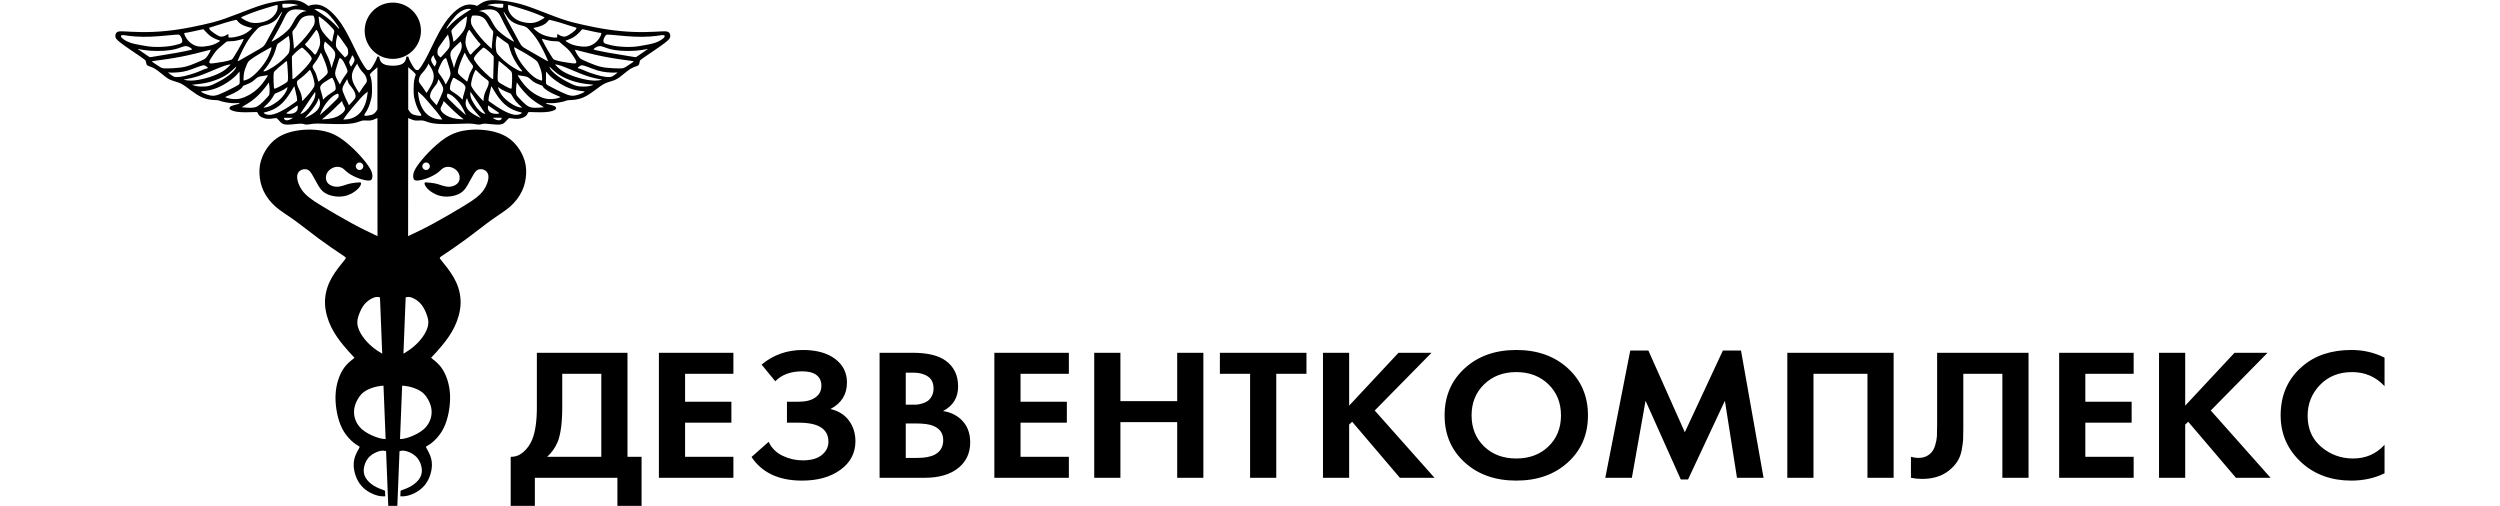
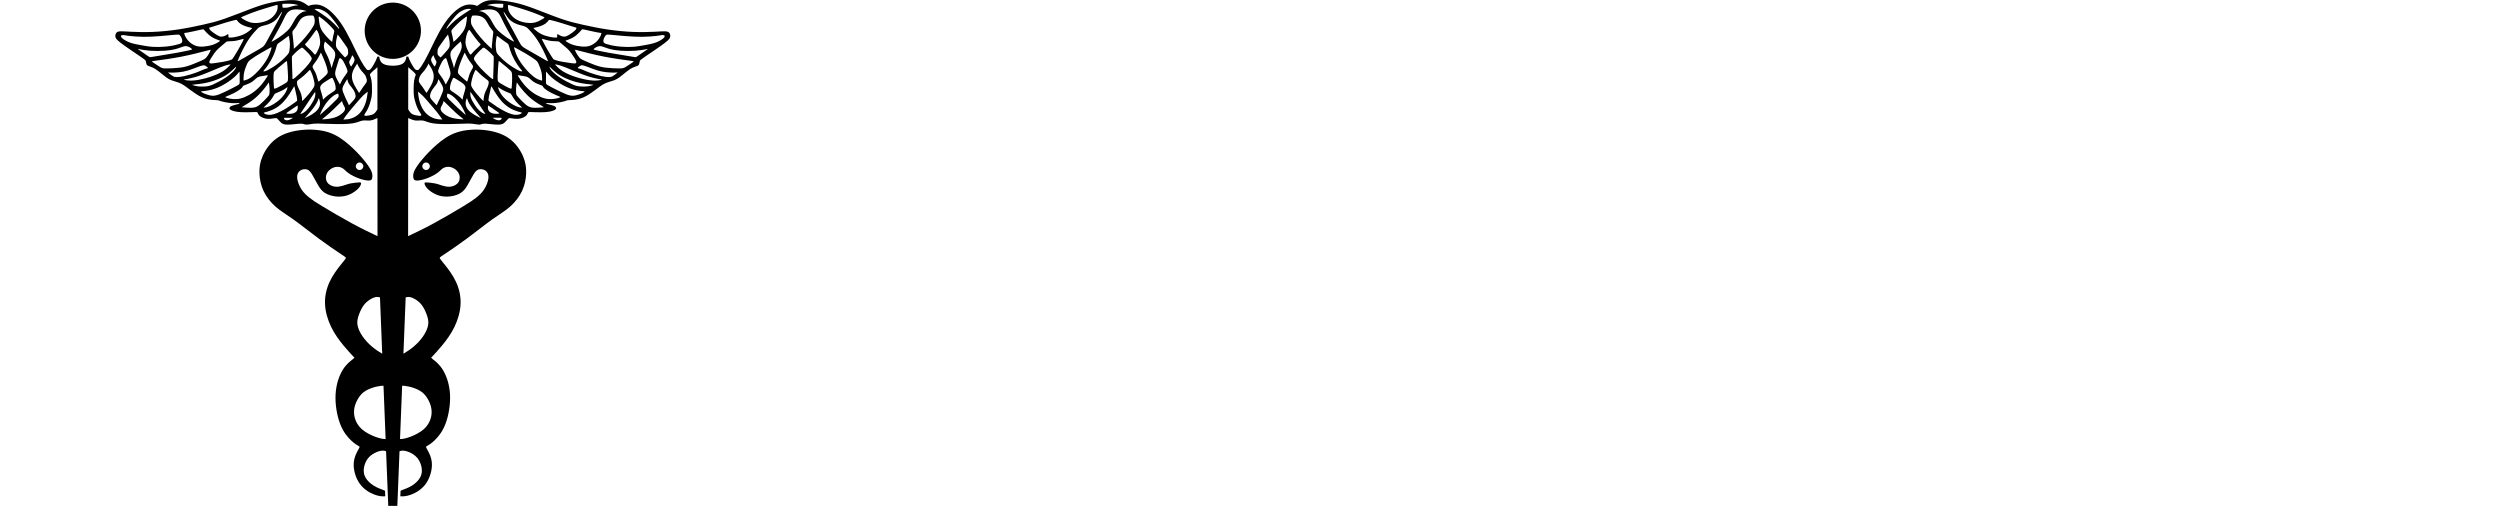
<svg xmlns="http://www.w3.org/2000/svg" xml:space="preserve" width="297mm" height="60.089mm" style="shape-rendering:geometricPrecision; text-rendering:geometricPrecision; image-rendering:optimizeQuality; fill-rule:evenodd; clip-rule:evenodd" viewBox="0 0 29700 6008.9">
  <defs>
    <style type="text/css">  .fil0 {fill:black} .fil1 {fill:black;fill-rule:nonzero}  </style>
  </defs>
  <g id="Слой_x0020_1">
-     <path class="fil0" d="M4483.39 672.26l21.74 0c9.04,86.06 61.93,105.97 161.54,108.62 99.61,-2.65 152.5,-22.56 161.54,-108.62l21.73 0c0,0 0,0 3.39,9.37 3.38,9.37 10.15,28.11 21.17,50.17 11.02,22.06 26.3,47.45 36.82,63.65 10.53,16.2 16.31,23.22 22.09,28.17 5.77,4.96 11.55,7.84 17.92,8.68 6.37,0.84 13.33,-0.37 19.31,-2.22l2.01 -0.66c9.87,-12.37 20.61,-24.06 34.44,-44.39 21.46,-31.58 50.36,-84.01 76.77,-136.22 26.42,-52.22 50.36,-104.23 82.56,-168.62 32.2,-64.4 72.65,-141.18 117.43,-206.19 44.79,-65.01 93.91,-118.26 138.08,-153.97 44.17,-35.7 83.39,-53.86 117.24,-61.5 33.84,-7.64 62.32,-4.75 81.52,-1.65 19.19,3.09 29.1,6.4 35.29,8.88 6.19,2.47 8.67,4.12 9.91,4.95 1.24,0.82 1.24,0.82 17.74,-10.94 16.52,-11.77 49.54,-35.3 89.58,-47.47 40.04,-12.18 87.1,-13.01 146.54,-8.67 59.44,4.33 131.26,13.83 200.2,28.89 68.93,15.07 134.98,35.71 229.92,71.21 94.94,35.5 218.77,85.86 316.81,119.7 98.03,33.85 170.27,51.19 256.75,70.39 86.48,19.19 187.19,40.24 291.42,55.93 104.23,15.68 211.97,26 310,29.72 98.04,3.71 186.37,0.82 248.08,-2.07 61.72,-2.89 96.8,-5.78 122.6,-5.36 25.8,0.41 42.31,4.13 53.04,15.27 10.74,11.15 15.69,29.72 13.83,47.47 -1.86,17.75 -10.52,34.68 -69.55,79.46 -59.03,44.79 -168.42,117.44 -225.59,156.44 -57.17,39.01 -62.12,44.38 -65.42,53.67 -3.31,9.29 -4.96,22.49 -7.85,33.23 -2.89,10.73 -7.02,18.98 -24.15,26.21 -17.13,7.22 -47.26,13.41 -86.26,38.59 -39.01,25.18 -86.9,69.35 -123.84,95.98 -36.94,26.62 -62.95,35.7 -92.26,44.78 -29.3,9.08 -61.92,18.16 -94.52,35.71 -32.61,17.54 -65.23,43.55 -105.89,73.68 -40.65,30.13 -89.36,64.39 -136.42,84.83 -47.06,20.43 -92.46,27.03 -125.07,29.92 -32.61,2.89 -52.42,2.07 -63.77,3.92 -11.36,1.86 -14.25,6.4 -41.08,13.63 -26.83,7.22 -77.6,17.13 -118.05,20.02 -40.45,2.89 -70.59,-1.24 -85.45,-0.83 -14.86,0.41 -14.44,5.36 3.51,11.35 17.96,5.99 53.46,13.01 74.51,20.64 21.05,7.64 27.65,15.89 30.33,24.15 2.69,8.25 1.45,16.51 -14.65,25.8 -16.1,9.28 -47.06,19.6 -92.26,24.35 -45.19,4.75 -104.64,3.92 -144.26,2.69 -39.63,-1.24 -59.44,-2.89 -69.97,-1.45 -10.53,1.45 -11.76,5.98 -15.27,14.86 -3.51,8.88 -9.29,22.08 -27.04,35.09 -17.75,13 -47.47,25.79 -79.66,29.31 -32.2,3.5 -66.88,-2.28 -87.1,-5.58 -20.23,-3.3 -26.01,-4.13 -35.91,4.34 -9.91,8.46 -23.95,26.21 -39.43,41.69 -15.48,15.48 -32.4,28.68 -78.01,29.51 -45.62,0.82 -119.91,-10.73 -159.54,-11.35 -39.63,-0.62 -44.58,9.7 -65.43,10.73 -20.84,1.03 -57.58,-7.22 -90.19,-10.53 -32.61,-3.3 -61.09,-1.65 -136.43,1.04 -75.33,2.68 -197.51,6.4 -276.36,0.41 -78.83,-5.98 -114.33,-21.67 -138.48,-30.34 -24.15,-8.67 -36.95,-10.32 -55.94,-9.91 -18.98,0.41 -44.16,2.89 -64.8,0.83 -20.64,-2.07 -36.74,-8.67 -57.79,-17.54 -8.76,-3.7 -18.38,-7.79 -27.66,-12.01l-1.03 1403.09 -0.03 0.52c7.51,-4.05 18.71,-9.33 46.64,-22.49 46.62,-21.98 139.85,-65.92 258.71,-130.41 118.85,-64.49 263.32,-149.52 350.42,-202.36 87.1,-52.83 116.82,-73.47 149.42,-99.06 32.62,-25.6 68.11,-56.14 96.6,-99.07 28.48,-42.93 49.94,-98.24 52.83,-139.93 2.89,-41.69 -12.79,-69.76 -36.32,-85.86 -23.53,-16.1 -54.9,-20.23 -78.85,-13.62 -23.94,6.6 -40.45,23.94 -61.91,59.03 -21.47,35.08 -47.88,87.91 -71.83,128.37 -23.94,40.45 -45.4,68.52 -78.01,89.98 -32.61,21.47 -76.36,36.33 -123.01,42.52 -46.64,6.19 -96.18,3.71 -142,-10.73 -45.82,-14.45 -87.92,-40.87 -115.58,-64.81 -27.65,-23.94 -40.86,-45.4 -47.05,-59.03 -6.19,-13.62 -5.37,-19.4 -4.13,-23.94 1.24,-4.54 2.89,-7.84 24.77,-7.01 21.88,0.82 63.98,5.77 92.04,10.73 28.07,4.95 42.11,9.91 62.75,16.92 20.64,7.02 47.88,16.1 74.3,20.64 26.42,4.54 52.01,4.54 78.84,-3.3 26.83,-7.84 54.9,-23.53 70.18,-47.88 15.27,-24.36 17.74,-57.38 9.9,-85.45 -7.84,-28.07 -26,-51.18 -49.12,-68.11 -23.11,-16.92 -51.18,-27.66 -78.01,-28.89 -26.83,-1.24 -52.43,7.02 -71.83,20.23 -19.4,13.21 -32.61,31.37 -62.33,52.83 -29.72,21.46 -75.95,46.23 -124.25,63.98 -48.29,17.75 -98.65,28.48 -126.31,26.01 -27.65,-2.48 -32.6,-18.17 -35.08,-37.98 -2.48,-19.81 -2.48,-43.76 13.62,-78.84 16.1,-35.09 48.3,-81.32 92.46,-134.15 44.17,-52.84 100.31,-112.28 167.59,-171.31 67.28,-59.03 145.72,-117.64 245.19,-150.25 99.48,-32.61 220.02,-39.21 330.64,-26.83 110.63,12.38 211.35,43.76 288.95,99.48 77.6,55.72 132.09,135.8 163.87,208.45 31.78,72.65 40.87,137.87 38.39,206.39 -2.48,68.52 -16.51,140.35 -48.71,208.87 -32.2,68.52 -82.56,133.74 -141.58,185.75 -59.03,52.01 -126.72,90.81 -215.06,153.97 -88.33,63.15 -197.31,150.66 -303.4,229.09 -106.08,78.43 -209.27,147.77 -263.35,183.68 -54.07,35.92 -59.03,38.39 -52.01,50.37 7.02,11.97 26.01,33.43 62.33,79.25 36.33,45.82 89.98,115.99 127.55,196.07 37.56,80.08 59.03,170.06 55.31,263.76 -3.71,93.7 -32.61,191.12 -74.3,276.16 -41.69,85.03 -96.18,157.67 -144.06,215.87 -47.88,58.21 -89.16,101.96 -109.8,123.84 -20.64,21.88 -20.64,21.88 -21.05,22.7 -0.41,0.83 -1.24,2.48 23.11,21.47 24.36,18.98 73.89,55.31 116.41,124.65 42.52,69.35 78.02,171.72 84.21,290.6 6.19,118.89 -16.92,254.27 -54.9,352.1 -37.98,97.83 -90.82,158.1 -131.68,196.49 -40.87,38.39 -69.76,54.89 -85.45,63.15 -15.68,8.26 -18.16,8.26 -1.24,38.39 16.93,30.13 53.26,90.4 57.79,168.41 4.55,78.02 -22.7,173.79 -71.41,241.89 -48.7,68.11 -118.88,108.56 -173.78,129.2 -54.89,20.64 -94.52,21.47 -113.51,21.05 -18.99,-0.41 -17.34,-2.06 -16.51,-2.89 0.82,-0.82 0.82,-0.82 1.24,-11.55 0.41,-10.74 1.24,-32.2 1.65,-42.93 0.41,-10.73 0.41,-10.73 23.52,-18.99 23.12,-8.26 69.35,-24.76 110.22,-49.94 40.86,-25.18 76.36,-59.03 97,-94.53 20.64,-35.5 26.42,-72.65 20.64,-113.93 -5.78,-41.28 -23.12,-86.68 -51.6,-120.95 -28.48,-34.26 -68.11,-57.37 -101.54,-70.99 -33.44,-13.62 -60.68,-17.75 -81.32,-16.1 -11.86,0.94 -21.53,3.81 -29.11,6.69l-25.91 649.47 -53.86 0 -53.87 0 -25.9 -649.47c-7.58,-2.88 -17.26,-5.75 -29.12,-6.69 -20.63,-1.65 -47.88,2.48 -81.31,16.1 -33.44,13.62 -73.07,36.73 -101.54,70.99 -28.49,34.27 -45.83,79.67 -51.6,120.95 -5.79,41.28 0,78.43 20.63,113.93 20.64,35.5 56.14,69.35 97.01,94.53 40.86,25.18 87.1,41.68 110.21,49.94 23.12,8.26 23.12,8.26 23.53,18.99 0.41,10.73 1.24,32.19 1.65,42.93 0.41,10.73 0.41,10.73 1.24,11.55 0.82,0.83 2.47,2.48 -16.51,2.89 -18.99,0.42 -58.62,-0.41 -113.52,-21.05 -54.9,-20.64 -125.07,-61.09 -173.78,-129.2 -48.71,-68.1 -75.95,-163.87 -71.41,-241.89 4.54,-78.01 40.87,-138.28 57.79,-168.41 16.93,-30.13 14.45,-30.13 -1.24,-38.39 -15.68,-8.26 -44.58,-24.76 -85.44,-63.15 -40.87,-38.39 -93.71,-98.66 -131.68,-196.49 -37.98,-97.83 -61.09,-233.21 -54.9,-352.1 6.19,-118.88 41.69,-221.25 84.21,-290.6 42.51,-69.34 92.05,-105.67 116.4,-124.65 24.35,-18.99 23.53,-20.64 23.12,-21.47 -0.42,-0.82 -0.42,-0.82 -21.06,-22.7 -20.63,-21.88 -61.91,-65.63 -109.8,-123.84 -47.88,-58.2 -102.36,-130.84 -144.05,-215.87 -41.7,-85.04 -70.59,-182.46 -74.3,-276.16 -3.72,-93.7 17.74,-183.68 55.31,-263.76 37.56,-80.08 91.22,-150.25 127.55,-196.07 36.32,-45.82 55.31,-67.28 62.33,-79.25 7.01,-11.98 2.06,-14.45 -52.02,-50.37 -54.07,-35.91 -157.26,-105.25 -263.35,-183.68 -106.08,-78.43 -215.06,-165.94 -303.39,-229.09 -88.34,-63.16 -156.03,-101.96 -215.06,-153.97 -59.03,-52.01 -109.39,-117.23 -141.58,-185.75 -32.2,-68.52 -46.24,-140.35 -48.71,-208.87 -2.48,-68.52 6.6,-133.74 38.39,-206.39 31.78,-72.65 86.27,-152.73 163.87,-208.45 77.6,-55.72 178.32,-87.1 288.95,-99.48 110.62,-12.38 231.15,-5.78 330.63,26.83 99.48,32.61 177.91,91.22 245.2,150.25 67.28,59.03 123.42,118.47 167.58,171.31 44.17,52.83 76.37,99.06 92.47,134.15 16.09,35.08 16.09,59.03 13.62,78.84 -2.48,19.81 -7.43,35.5 -35.09,37.98 -27.66,2.47 -78.01,-8.26 -126.31,-26.01 -48.29,-17.75 -94.53,-42.52 -124.24,-63.98 -29.73,-21.46 -42.94,-39.62 -62.33,-52.83 -19.41,-13.21 -45,-21.47 -71.83,-20.23 -26.83,1.23 -54.9,11.97 -78.02,28.89 -23.11,16.93 -41.27,40.04 -49.11,68.11 -7.85,28.07 -5.37,61.09 9.9,85.45 15.27,24.35 43.34,40.04 70.18,47.88 26.82,7.84 52.42,7.84 78.84,3.3 26.41,-4.54 53.66,-13.62 74.3,-20.64 20.63,-7.01 34.67,-11.97 62.74,-16.92 28.07,-4.96 70.17,-9.91 92.05,-10.73 21.88,-0.83 23.53,2.47 24.77,7.01 1.23,4.54 2.06,10.32 -4.13,23.94 -6.2,13.63 -19.4,35.09 -47.06,59.03 -27.66,23.94 -69.76,50.36 -115.58,64.81 -45.81,14.44 -95.35,16.92 -141.99,10.73 -46.65,-6.19 -90.4,-21.05 -123.01,-42.52 -32.61,-21.46 -54.08,-49.53 -78.02,-89.98 -23.94,-40.46 -50.36,-93.29 -71.82,-128.37 -21.47,-35.09 -37.98,-52.43 -61.92,-59.03 -23.94,-6.61 -55.31,-2.48 -78.84,13.62 -23.53,16.1 -39.21,44.17 -36.32,85.86 2.89,41.69 24.35,97 52.83,139.93 28.48,42.93 63.98,73.47 96.59,99.07 32.61,25.59 62.33,46.23 149.43,99.06 87.09,52.84 231.57,137.87 350.42,202.36 118.85,64.49 212.09,108.43 258.7,130.41 27.94,13.16 39.13,18.44 46.64,22.49l-0.02 -0.52 -1.04 -1403.09c-9.27,4.22 -18.89,8.31 -27.65,12.01 -21.06,8.87 -37.15,15.47 -57.79,17.54 -20.64,2.06 -45.82,-0.42 -64.81,-0.83 -18.99,-0.41 -31.78,1.24 -55.93,9.91 -24.15,8.67 -59.65,24.36 -138.49,30.34 -78.84,5.99 -201.02,2.27 -276.36,-0.41 -75.33,-2.69 -103.81,-4.34 -136.42,-1.04 -32.61,3.31 -69.35,11.56 -90.19,10.53 -20.85,-1.03 -25.81,-11.35 -65.43,-10.73 -39.63,0.62 -113.93,12.17 -159.54,11.35 -45.61,-0.83 -62.54,-14.03 -78.02,-29.51 -15.48,-15.48 -29.51,-33.23 -39.42,-41.69 -9.91,-8.47 -15.68,-7.64 -35.91,-4.34 -20.23,3.3 -54.9,9.08 -87.1,5.58 -32.2,-3.52 -61.92,-16.31 -79.66,-29.31 -17.75,-13.01 -23.54,-26.21 -27.04,-35.09 -3.51,-8.88 -4.75,-13.41 -15.27,-14.86 -10.53,-1.44 -30.34,0.21 -69.97,1.45 -39.63,1.23 -99.07,2.06 -144.27,-2.69 -45.2,-4.75 -76.16,-15.07 -92.25,-24.35 -16.1,-9.29 -17.34,-17.55 -14.66,-25.8 2.69,-8.26 9.29,-16.51 30.34,-24.15 21.05,-7.63 56.55,-14.65 74.51,-20.64 17.95,-5.99 18.37,-10.94 3.51,-11.35 -14.87,-0.41 -45,3.72 -85.45,0.83 -40.46,-2.89 -91.22,-12.8 -118.06,-20.02 -26.83,-7.23 -29.72,-11.77 -41.07,-13.63 -11.35,-1.85 -31.16,-1.03 -63.77,-3.92 -32.61,-2.89 -78.02,-9.49 -125.08,-29.92 -47.05,-20.44 -95.76,-54.7 -136.42,-84.83 -40.66,-30.13 -73.27,-56.14 -105.88,-73.68 -32.61,-17.55 -65.22,-26.63 -94.53,-35.71 -29.3,-9.08 -55.31,-18.16 -92.25,-44.78 -36.95,-26.63 -84.83,-70.8 -123.84,-95.98 -39.01,-25.18 -69.14,-31.37 -86.27,-38.59 -17.13,-7.23 -21.26,-15.48 -24.14,-26.21 -2.9,-10.74 -4.55,-23.94 -7.85,-33.23 -3.3,-9.29 -8.25,-14.66 -65.43,-53.67 -57.17,-39 -166.55,-111.65 -225.58,-156.44 -59.03,-44.78 -67.7,-61.71 -69.55,-79.46 -1.86,-17.75 3.09,-36.32 13.82,-47.47 10.73,-11.14 27.25,-14.86 53.05,-15.27 25.8,-0.42 60.88,2.47 122.59,5.36 61.71,2.89 150.05,5.78 248.08,2.07 98.04,-3.72 205.77,-14.04 310,-29.72 104.23,-15.69 204.95,-36.74 291.43,-55.93 86.48,-19.2 158.71,-36.54 256.75,-70.39 98.04,-33.84 221.87,-84.2 316.81,-119.7 94.94,-35.5 160.98,-56.14 229.92,-71.21 68.93,-15.06 140.76,-24.56 200.2,-28.89 59.44,-4.34 106.5,-3.51 146.54,8.67 40.04,12.17 73.06,35.7 89.57,47.47 16.51,11.76 16.51,11.76 17.75,10.94 1.24,-0.83 3.71,-2.48 9.91,-4.95 6.19,-2.48 16.09,-5.79 35.29,-8.88 19.19,-3.1 47.67,-5.99 81.52,1.65 33.85,7.64 73.07,25.8 117.23,61.5 44.17,35.71 93.29,88.96 138.08,153.97 44.79,65.01 85.24,141.79 117.44,206.19 32.19,64.39 56.13,116.4 82.55,168.62 26.42,52.21 55.31,104.64 76.78,136.22 13.82,20.33 24.57,32.02 34.44,44.39l2 0.66c5.99,1.85 12.95,3.06 19.32,2.22 6.36,-0.84 12.14,-3.72 17.92,-8.68 5.78,-4.95 11.56,-11.97 22.08,-28.17 10.53,-16.2 25.8,-41.59 36.83,-63.65 11.01,-22.06 17.78,-40.8 21.17,-50.17 3.38,-9.37 3.38,-9.37 3.38,-9.37zm366.09 626.59l0.37 -500.98c4.45,4.18 9.56,8.72 15.14,13.58 13.52,11.76 29.82,25.38 42.99,37.61 13.18,12.24 23.21,23.08 28.37,31.13 1.5,2.33 2.58,4.43 3.36,6.46 -8.63,21.2 -16.16,46.63 -20.34,74.63 -5.84,39.09 -8.53,149.23 -0.41,190.71 3.92,20.02 11.35,49.33 20.22,77.4 8.88,28.07 19.2,54.9 32.62,78.84 13.41,23.94 29.92,44.99 33.02,56.14 3.09,11.14 -7.23,12.38 -25.6,10.94 -18.36,-1.45 -44.78,-5.58 -65.01,-12.6 -20.22,-7.01 -34.26,-16.92 -52.84,-44.78 -3.82,-5.73 -7.83,-12.21 -11.89,-19.08zm692.3 -123.91c-0.73,1.03 -0.11,0.21 -2.9,9.81 -2.78,9.59 -8.97,29.61 -7.11,51.59 1.85,21.98 11.76,45.92 29.09,67.29 17.34,21.36 42.11,40.14 68.94,56.44 26.83,16.31 55.73,30.14 70.38,37.26 14.66,7.12 15.07,7.53 3.1,-5.68 -11.97,-13.21 -36.33,-40.04 -57.38,-65.01 -21.05,-24.98 -38.8,-48.09 -52.94,-68.52 -14.14,-20.44 -24.66,-38.19 -30.86,-52.12 -6.19,-13.93 -8.04,-24.04 -9.9,-29.72 -1.86,-5.68 -3.72,-6.91 -5.68,-6.08 -1.96,0.82 -4.02,3.71 -4.74,4.74zm49.01 -82.36c-0.21,1.44 -0.21,1.03 0.1,0.82 0.31,-0.21 0.93,-0.21 29.83,42.42 28.89,42.62 86.06,127.85 114.65,170.48 28.58,42.62 28.58,42.62 29.41,43.65 0.82,1.03 2.48,3.09 -3,2.79 -5.47,-0.31 -18.05,-3 -35.08,-13.73 -17.03,-10.73 -38.49,-29.52 -57.59,-52.63 -19.09,-23.12 -35.8,-50.57 -47.77,-70.69 -11.97,-20.12 -19.2,-32.92 -24.67,-48.6 -5.47,-15.69 -9.18,-34.27 -9.7,-48.51 -0.51,-14.24 2.17,-24.15 3.3,-27.45 1.14,-3.3 0.72,0 0.52,1.45zm-383.58 -148.29c1.34,-4.03 1.34,-4.03 1.45,-4.03 0.1,0 0.31,0 8.05,12.39 7.73,12.38 23.01,37.15 32.91,55.93 9.91,18.78 14.45,31.58 15.79,43.55 1.34,11.97 -0.51,23.11 -7.73,43.34 -7.23,20.22 -19.82,49.53 -30.04,71.41 -10.21,21.88 -18.05,36.32 -24.25,49.12 -6.19,12.8 -10.73,23.94 -12.79,29.62 -2.07,5.67 -1.65,5.88 -13.31,-6.61 -11.66,-12.48 -35.4,-37.66 -49.85,-55.62 -14.44,-17.95 -19.61,-28.69 -18.27,-46.54 1.35,-17.85 9.19,-42.82 24.36,-67.59 15.17,-24.77 37.67,-49.33 50.05,-66.77 12.38,-17.44 14.65,-27.76 17.13,-36.95 2.48,-9.18 5.16,-17.23 6.5,-21.25zm-135.83 154.27c-4.34,7.02 -4.34,7.02 -12.39,-5.77 -8.05,-12.8 -24.14,-38.39 -39,-59.03 -14.87,-20.64 -28.49,-36.33 -36.33,-49.33 -7.84,-13 -9.91,-23.32 -7.22,-39.42 2.68,-16.1 10.11,-37.98 21.26,-55.11 11.14,-17.13 26,-29.51 41.27,-48.29 15.28,-18.79 30.96,-43.96 39.42,-59.65 8.46,-15.69 9.7,-21.87 10.12,-25.18 0.41,-3.3 0,-3.72 -0.21,-3.92 -0.21,-0.21 -0.21,-0.21 11.35,17.34 11.56,17.54 34.67,52.62 45.61,87.51 10.94,34.88 9.71,69.55 -1.03,103.81 -10.73,34.26 -30.96,68.11 -45.41,92.05 -14.44,23.94 -23.11,37.98 -27.44,44.99zm337.9 -165.51c1.55,1.03 1.97,1.03 11.05,6.6 9.08,5.57 26.83,16.72 42.21,26.42 15.37,9.7 28.37,17.95 38.9,27.14 10.53,9.18 18.57,19.3 23.42,28.07 4.85,8.77 6.51,16.2 4.23,29.72 -2.27,13.52 -8.45,33.12 -14.03,50.97 -5.57,17.86 -10.53,33.96 -13.52,47.48 -2.99,13.52 -4.02,24.45 -4.64,30.03 -0.62,5.57 -0.83,5.77 -9.19,-2.79 -8.36,-8.57 -24.86,-25.91 -48.7,-43.96 -23.84,-18.06 -55.01,-36.84 -72.45,-49.54 -17.43,-12.69 -21.15,-19.29 -21.26,-34.05 -0.1,-14.76 3.41,-37.67 9.81,-58.41 6.4,-20.74 15.68,-39.32 20.84,-50.25 5.17,-10.94 6.2,-14.25 9.91,-15.07 3.72,-0.83 10.11,0.82 14.66,2.68 4.54,1.86 7.22,3.92 8.76,4.96zm-83.96 180.59c-8.56,-2.69 -9.39,-2.27 -11.45,3.61 -2.07,5.88 -5.37,17.23 -3.72,27.55 1.65,10.32 8.26,19.61 28.28,40.45 20.02,20.85 53.45,53.25 87.82,85.04 34.36,31.78 69.65,62.95 88.12,79.56 18.48,16.61 20.13,18.68 17.34,10.84 -2.79,-7.85 -10.01,-25.6 -19.51,-45.31 -9.49,-19.71 -21.25,-41.38 -34.77,-62.43 -13.52,-21.05 -28.79,-41.49 -47.57,-62.22 -18.79,-20.75 -41.08,-41.8 -60.37,-55.21 -19.3,-13.42 -35.6,-19.2 -44.17,-21.88zm-50.57 91.12c-5.46,-5.06 -5.46,-5.06 -5.16,-5.06 0.31,0 0.94,0 -1.23,7.84 -2.17,7.84 -7.12,23.53 -14.86,38.5 -7.74,14.96 -18.27,29.2 -19.31,44.27 -1.02,15.06 7.44,30.96 25.5,48.4 18.05,17.43 45.71,36.42 76.77,49.43 31.06,13 65.53,20.01 95.05,24.04 29.51,4.02 54.07,5.05 66.35,5.57 12.28,0.52 12.28,0.52 -3.09,-11.55 -15.38,-12.08 -46.13,-36.23 -80.81,-67.6 -34.67,-31.37 -73.26,-69.96 -98.03,-94.32 -24.77,-24.35 -35.71,-34.47 -41.18,-39.52zm-302.79 -110.22c-8.97,-7.12 -8.15,-7.95 -7.73,-8.36 0.41,-0.41 0.41,-0.41 2.99,21.78 2.58,22.18 7.74,66.56 21.98,111.24 14.24,44.68 37.56,89.68 68.11,122.6 30.54,32.91 68.32,53.76 102.37,64.8 34.05,11.05 64.39,12.28 79.56,12.9 15.17,0.62 15.17,0.62 15.27,0.62 0.11,0 0.32,0 -8.66,-13.41 -8.98,-13.42 -27.14,-40.25 -54.28,-74.2 -27.14,-33.95 -63.26,-75.02 -93.6,-110.21 -30.34,-35.19 -54.9,-64.5 -76.57,-85.86 -21.67,-21.36 -40.46,-34.78 -49.44,-41.9zm551.39 -465.93c0.42,1.23 0.42,1.03 0.42,0.93 0,-0.11 0,-0.11 6.08,12.17 6.09,12.28 18.27,36.84 31.99,59.03 13.73,22.19 29,42 39.53,55.83 10.52,13.83 16.3,21.67 18.06,29.41 1.75,7.74 -0.52,15.38 -5.27,24.97 -4.74,9.6 -11.97,21.16 -18.68,33.24 -6.7,12.07 -12.89,24.66 -18.16,39.11 -5.26,14.44 -9.59,30.75 -13.93,45.81 -4.33,15.07 -8.67,28.9 -10.84,35.81 -2.16,6.92 -2.16,6.92 -12.79,-2.06 -10.63,-8.98 -31.89,-26.94 -49.85,-42.72 -17.95,-15.79 -32.6,-29.42 -41.06,-40.77 -8.47,-11.35 -10.74,-20.43 -7.23,-41.38 3.51,-20.95 12.8,-53.77 26.31,-89.98 13.53,-36.23 31.27,-75.86 40.87,-97.42 9.6,-21.57 11.04,-25.08 12.18,-25.49 1.13,-0.41 1.96,2.27 2.37,3.51zm-228.16 62.23c6.7,-0.11 8.98,6.7 17.44,33.02 8.46,26.31 23.11,72.13 30.96,100.62 7.84,28.48 8.87,39.62 8.15,52.01 -0.72,12.38 -3.2,26 -12.8,46.95 -9.59,20.95 -26.31,49.22 -34.57,64.71 -8.25,15.47 -8.04,18.15 -12.48,8.76 -4.44,-9.39 -13.52,-30.85 -27.97,-54.58 -14.44,-23.74 -34.26,-49.75 -46.02,-66.77 -11.77,-17.03 -15.48,-25.08 -10.74,-43.14 4.75,-18.06 17.96,-46.13 29.21,-69.04 11.25,-22.91 20.53,-40.66 30.75,-53.04 10.22,-12.38 21.36,-19.4 28.07,-19.5zm-142 -26.94c0.11,1.86 -0.1,1.65 2.48,8.57 2.58,6.91 7.95,20.94 14.24,32.09 6.29,11.14 13.52,19.4 14.55,30.75 1.03,11.35 -4.13,25.8 -8.98,35.6 -4.85,9.81 -9.39,14.97 -11.66,17.55 -2.27,2.58 -2.27,2.58 -7.84,-5.68 -5.57,-8.26 -16.72,-24.77 -24.36,-39.21 -7.63,-14.45 -11.76,-26.84 -9.39,-40.25 2.38,-13.41 11.25,-27.86 17.34,-36.22 6.09,-8.36 9.39,-10.63 11.25,-9.81 1.85,0.83 2.27,4.75 2.37,6.61zm169.55 -250.98c-1.03,-3.71 -0.61,-3.5 -3.92,0.52 -3.3,4.03 -10.32,11.87 -29.2,37.77 -18.88,25.9 -49.64,69.86 -66.46,94.12 -16.82,24.25 -19.71,28.78 -21.98,39.11 -2.27,10.32 -3.92,26.41 -4.03,39.11 -0.1,12.69 1.34,21.98 6.61,30.13 5.26,8.15 14.34,15.17 20.22,19.92 5.89,4.74 8.57,7.22 9.91,8.46 1.34,1.24 1.34,1.24 16.82,-15.38 15.48,-16.61 46.44,-49.84 65.02,-72.65 18.57,-22.8 24.76,-35.19 26.62,-53.66 1.86,-18.47 -0.62,-43.03 -3.61,-62.12 -2.99,-19.09 -6.5,-32.72 -9.5,-43.34 -2.99,-10.63 -5.46,-18.27 -6.5,-21.99zm147.26 80.71c1.13,-1.65 1.13,-1.65 3.09,2.17 1.96,3.81 5.89,11.45 8.88,23.21 2.99,11.76 5.06,27.66 2.78,45 -2.27,17.33 -8.87,36.12 -17.95,55.21 -9.08,19.09 -20.64,38.49 -30.75,61.3 -10.11,22.8 -18.79,49.01 -25.8,71.31 -7.02,22.29 -12.39,40.65 -15.07,49.84 -2.68,9.18 -2.68,9.18 -4.54,-0.11 -1.86,-9.29 -5.57,-27.86 -12.7,-49.74 -7.11,-21.88 -17.64,-47.05 -22.91,-68.41 -5.26,-21.37 -5.26,-38.91 -2.88,-52.84 2.37,-13.94 7.12,-24.25 20.22,-40.15 13.11,-15.89 34.57,-37.35 51.29,-53.04 16.72,-15.68 28.69,-25.59 35.81,-32.2 7.12,-6.6 9.39,-9.9 10.53,-11.55zm77.3 -284.41c0,1.45 0,1.24 -1.55,16.72 -1.54,15.48 -4.64,46.65 -11.55,74.82 -6.92,28.17 -17.65,53.35 -37.98,82.04 -20.33,28.69 -50.25,60.88 -69.76,80.39 -19.5,19.5 -28.58,26.31 -33.44,30.54 -4.85,4.23 -5.46,5.89 -7.11,-4.23 -1.66,-10.11 -4.34,-31.99 -9.29,-53.97 -4.95,-21.98 -12.18,-44.06 -13.83,-58.3 -1.65,-14.25 2.27,-20.64 19.71,-39.84 17.44,-19.19 48.4,-51.18 74.82,-75.02 26.42,-23.84 48.29,-39.53 61.19,-49.02 12.9,-9.49 16.82,-12.8 20.12,-14.76 3.31,-1.96 5.99,-2.58 7.33,-1.86 1.34,0.73 1.34,2.79 1.34,5.37 0,2.58 0,5.68 0,7.12zm46.64 -97.62c5.58,-3.51 5.79,-3.51 -1.85,-4.64 -7.64,-1.14 -23.12,-3.41 -42.1,-0.73 -18.99,2.69 -41.49,10.32 -64.91,23.43 -23.43,13.1 -47.78,31.68 -76.37,62.95 -28.58,31.27 -61.4,75.23 -79.77,101.65 -18.37,26.41 -22.29,35.29 -24.05,41.69 -1.75,6.39 -1.33,10.32 7.44,1.55 8.77,-8.78 25.9,-30.24 51.7,-55.63 25.8,-25.38 60.27,-54.69 95.45,-80.8 35.19,-26.11 71.1,-49.02 94.53,-63.98 23.43,-14.96 34.36,-21.98 39.93,-25.49zm104.03 21.56c-7.64,-0.72 -7.64,-1.14 -7.64,-1.34 0,-0.21 0,-0.21 10.22,-3.31 10.22,-3.09 30.65,-9.28 59.34,-13.31 28.69,-4.02 65.63,-5.88 95.25,0 29.61,5.88 51.9,19.51 71.71,46.96 19.82,27.45 37.16,68.73 60.48,115.06 23.32,46.34 52.63,97.73 74.09,135.29 21.47,37.56 35.09,61.3 42.21,73.37 7.12,12.08 7.74,12.49 -5.67,5.58 -13.42,-6.92 -40.87,-21.16 -75.13,-44.17 -34.26,-23.02 -75.33,-54.8 -102.89,-81.63 -27.55,-26.83 -41.58,-48.71 -55.72,-73.06 -14.14,-24.36 -28.38,-51.19 -40.87,-71.11 -12.48,-19.91 -23.22,-32.92 -37.46,-46.02 -14.24,-13.11 -31.99,-26.31 -48.5,-33.44 -16.51,-7.12 -31.78,-8.15 -39.42,-8.87zm-91.85 59.96c3.1,-7.64 3.1,-7.64 15.17,-8.36 12.07,-0.73 36.22,-2.17 59.34,1.55 23.11,3.71 45.2,12.58 62.13,25.07 16.92,12.49 28.68,28.59 39.21,46.23 10.53,17.65 19.81,36.85 31.47,55.01 11.66,18.16 25.7,35.29 33.54,44.58 7.85,9.28 9.5,10.73 10.84,14.45 1.34,3.71 2.37,9.69 1.54,22.08 -0.82,12.38 -3.5,31.16 -6.8,59.03 -3.31,27.86 -7.23,64.8 -8.78,87.82 -1.55,23.01 -0.72,32.09 -0.41,36.32 0.31,4.23 0.1,3.61 -14.55,-9.49 -14.65,-13.11 -43.76,-38.7 -75.75,-72.55 -31.99,-33.85 -66.87,-75.95 -93.08,-111.04 -26.21,-35.08 -43.76,-63.15 -52.73,-79.77 -8.98,-16.61 -9.39,-21.77 -10.74,-31.99 -1.34,-10.22 -3.61,-25.49 -1.65,-40.76 1.96,-15.28 8.15,-30.55 11.25,-38.18zm250.36 466.65c9.71,10.53 9.71,10.53 9.29,31.99 -0.41,21.47 -1.23,64.4 -2.58,105.99 -1.34,41.58 -3.2,81.83 -3.61,105.67 -0.41,23.83 0.62,31.26 -1.86,34.67 -2.47,3.41 -8.46,2.78 -36.11,-20.64 -27.66,-23.42 -76.99,-69.66 -112.49,-107.84 -35.5,-38.18 -57.17,-68.31 -68.62,-87.2 -11.46,-18.88 -12.69,-26.52 -7.64,-38.39 5.06,-11.87 16.41,-27.96 35.5,-48.91 19.09,-20.95 45.92,-46.75 60.58,-59.34 14.65,-12.59 17.13,-11.97 28.27,-4.54 11.15,7.43 30.96,21.67 50.57,39.32 19.6,17.64 39.01,38.7 48.7,49.22zm-280.59 -305.26c1.14,0 1.14,0 11.87,15.18 10.73,15.16 32.2,45.5 50.36,70.07 18.16,24.55 33.02,43.34 44.37,56.23 11.36,12.9 19.2,19.92 23.32,24.67 4.13,4.75 4.55,7.22 1.55,11.77 -2.99,4.53 -9.39,11.14 -16.51,18.26 -7.12,7.12 -14.96,14.76 -27.03,25.7 -12.08,10.93 -28.38,25.17 -40.56,38.69 -12.18,13.52 -20.23,26.32 -27,31.15 -6.77,4.83 -12.25,1.7 -23.92,-18.32 -11.66,-20.02 -29.49,-56.93 -37.27,-87.56 -7.79,-30.63 -5.51,-54.99 -1.7,-78.72 3.82,-23.74 9.19,-46.85 15.59,-64.6 6.4,-17.75 13.83,-30.13 18.68,-36.32 4.85,-6.2 7.12,-6.2 8.25,-6.2zm463.58 173.69c2.37,4.64 5.26,10.83 10.83,30.44 5.57,19.6 13.83,52.63 30.86,91.74 17.02,39.11 42.83,84.31 63.88,116.2 21.05,31.88 37.35,50.46 47.57,62.33 10.22,11.86 14.35,17.02 8.77,18.68 -5.57,1.65 -20.84,-0.21 -53.46,-16.93 -32.6,-16.72 -82.55,-48.29 -126.62,-83.07 -44.06,-34.78 -82.24,-72.75 -102.26,-96.49 -20.02,-23.73 -21.88,-33.23 -24.46,-52.32 -2.58,-19.09 -5.88,-47.78 -5.37,-74.71 0.52,-26.94 4.85,-52.12 7.74,-68.11 2.89,-16 4.34,-22.81 5.27,-26.62 0.93,-3.82 1.34,-4.65 13.82,4.53 12.49,9.19 37.05,28.38 58.62,43.97 21.57,15.58 40.14,27.55 50.36,35.08 10.22,7.54 12.07,10.63 14.45,15.28zm28.27 314.44c8.98,9.69 13.31,16.5 15.17,40.03 1.86,23.53 1.24,63.78 0.1,92.37 -1.13,28.58 -2.78,45.5 -3.4,56.13 -0.62,10.63 -0.21,14.97 -2.48,18.47 -2.27,3.51 -7.22,6.2 -30.86,-4.43 -23.63,-10.63 -65.94,-34.57 -90.81,-49.22 -24.87,-14.66 -32.3,-20.03 -37.25,-28.28 -4.95,-8.26 -7.43,-19.4 -6.61,-56.14 0.83,-36.74 4.96,-99.07 7.64,-134.36 2.68,-35.3 3.92,-43.55 4.75,-48.51 0.82,-4.95 1.24,-6.6 19.09,7.13 17.85,13.72 53.14,42.82 77.6,63.67 24.46,20.84 38.08,33.43 47.06,43.14zm189.99 -515.99c5.78,3.72 6.2,3.72 23.33,21.67 17.13,17.96 50.97,53.87 82.75,97.83 31.79,43.97 61.51,95.97 86.28,145.09 24.76,49.13 44.58,95.36 54.48,118.48 9.91,23.11 9.91,23.11 -42.72,-6.81 -52.63,-29.93 -157.89,-89.79 -211.34,-121.16 -53.46,-31.37 -55.11,-34.26 -89.58,-97 -34.46,-62.74 -101.75,-185.34 -137.04,-252.42 -35.29,-67.07 -38.59,-78.63 -40.25,-86.27 -1.65,-7.64 -1.65,-11.35 6.61,0.41 8.26,11.77 24.76,39.01 39.21,58.83 14.45,19.81 26.83,32.19 45.41,45.61 18.57,13.41 43.34,27.86 70.17,37.56 26.83,9.7 55.73,14.65 75.75,20.85 20.02,6.19 31.16,13.62 36.94,17.33zm99.27 382.03c27.04,20.85 32.82,32.4 43.14,56.14 10.32,23.73 25.18,59.65 32.61,94.11 7.43,34.47 7.43,67.49 7.64,83.8 0.2,16.3 0.61,15.89 -13.01,12.18 -13.62,-3.72 -41.28,-10.74 -76.98,-35.92 -35.71,-25.18 -79.46,-68.52 -116.2,-112.69 -36.74,-44.16 -66.46,-89.16 -86.89,-130.02 -20.43,-40.87 -31.58,-77.6 -37.15,-97 -5.57,-19.4 -5.57,-21.47 15.89,-10.53 21.47,10.94 64.4,34.88 110.01,61.91 45.61,27.04 93.91,57.18 120.94,78.02zm279.45 -215.99c3.71,0.51 3.71,0.51 15.17,10.11 11.46,9.6 34.36,28.79 55.83,46.96 21.46,18.16 41.48,35.29 58.72,55.31 17.23,20.02 31.68,42.93 44.89,63.05 13.21,20.12 25.18,37.46 31.16,51.71 5.99,14.24 5.99,25.38 -1.65,30.44 -7.64,5.05 -22.91,4.02 -51.29,0.41 -28.38,-3.61 -69.86,-9.8 -102.78,-15.79 -32.92,-5.98 -57.28,-11.76 -73.99,-16.51 -16.72,-4.75 -25.8,-8.46 -31.17,-10.84 -5.36,-2.37 -7.01,-3.4 -19.81,-22.91 -12.8,-19.5 -36.74,-57.48 -59.24,-96.59 -22.49,-39.11 -43.54,-79.35 -54.69,-101.33 -11.15,-21.98 -12.38,-25.7 -2.06,-24.15 10.32,1.54 32.19,8.36 52.42,13.72 20.23,5.37 38.8,9.29 58.51,11.35 19.71,2.07 40.56,2.27 54.69,2.89 14.14,0.62 21.58,1.65 25.29,2.17zm-705.77 849.92c-0.73,-1.14 -0.73,-1.14 -22.71,-16.2 -21.98,-15.07 -65.94,-45.2 -87.92,-60.27 -21.98,-15.06 -21.98,-15.06 -22.7,-8.36 -0.72,6.71 -2.17,20.12 -0.52,32.4 1.66,12.29 6.4,23.43 14.66,32.92 8.25,9.5 20.02,17.34 35.39,22.29 15.38,4.96 34.37,7.02 49.54,7.02 15.17,0 26.52,-2.06 31.47,-4.23 4.96,-2.17 3.51,-4.44 2.79,-5.57zm-130.13 -381.72c2.48,3.3 5.57,7.43 5.57,18.47 0,11.05 -3.09,29 -10.73,48.61 -7.63,19.61 -19.81,40.86 -28.89,62.23 -9.08,21.36 -15.07,42.82 -18.16,60.99 -3.1,18.16 -3.31,33.02 -3.41,41.48 -0.1,8.46 -0.1,10.52 -15.27,-4.64 -15.17,-15.18 -45.51,-47.58 -69.56,-76.37 -24.04,-28.79 -41.79,-53.97 -52.22,-72.23 -10.42,-18.27 -13.51,-29.62 -10,-54.8 3.5,-25.18 13.62,-64.19 23.52,-92.47 9.91,-28.27 19.61,-45.81 24.56,-54.89 4.96,-9.09 5.16,-9.71 17.34,2.57 12.18,12.28 36.33,37.46 60.16,58.41 23.84,20.95 47.37,37.67 60.06,47.27 12.7,9.59 14.55,12.07 17.03,15.37zm158.61 440.54c-0.1,-2.37 -0.1,-2.37 -18.16,-2.37 -18.06,0 -54.18,0 -72.24,0 -18.06,0 -18.06,0 -12.8,3.4 5.27,3.41 15.79,10.22 27.87,15.79 12.07,5.57 25.69,9.91 36.63,10.84 10.94,0.93 19.2,-1.55 25.28,-4.75 6.09,-3.2 10.02,-7.12 11.87,-11.45 1.86,-4.34 1.66,-9.09 1.55,-11.46zm240.54 -61.4c0.83,-2.27 0.83,-2.27 -15.99,-6.61 -16.82,-4.33 -50.46,-13 -84,-27.76 -33.54,-14.75 -66.97,-35.6 -96.28,-60.26 -29.31,-24.67 -54.49,-53.15 -76.37,-82.14 -21.87,-29 -40.45,-58.52 -54.9,-82.05 -14.44,-23.53 -24.76,-41.07 -30.03,-49.84 -5.26,-8.77 -5.47,-8.77 -7.64,0.93 -2.16,9.7 -6.29,29.1 -11.34,50.15 -5.06,21.05 -11.05,43.76 -14.55,63.16 -3.51,19.4 -4.54,35.5 -5.06,43.75 -0.52,8.25 -0.52,8.67 16.92,21.26 17.44,12.59 52.32,37.35 84.31,58.2 31.99,20.85 61.1,37.77 90.2,52.53 29.1,14.75 58.2,27.35 83.48,34.77 25.28,7.43 46.75,9.71 65.63,8.05 18.89,-1.65 35.19,-7.22 44.17,-12.28 8.98,-5.06 10.63,-9.59 11.45,-11.86zm-135.48 -229.1c5.47,2.89 6.5,4.95 15.37,20.43 8.88,15.48 25.6,44.38 47.27,70.8 21.67,26.41 48.29,50.36 62.64,62.95 14.34,12.59 16.41,13.82 6.09,13.31 -10.32,-0.52 -33.03,-2.79 -64.81,-16.62 -31.78,-13.83 -72.65,-39.21 -104.84,-65.53 -32.2,-26.31 -55.73,-53.55 -71.83,-76.98 -16.1,-23.43 -24.77,-43.03 -29.62,-56.65 -4.85,-13.62 -5.88,-21.26 -6.5,-25.18 -0.62,-3.92 -0.82,-4.13 6.81,1.65 7.64,5.78 23.12,17.54 43.45,28.79 20.33,11.25 45.51,21.98 63.05,29.2 17.54,7.23 27.45,10.94 32.92,13.83zm387.6 164.18c12.48,-1.13 12.48,-1.13 -11.36,-15.16 -23.83,-14.04 -71.51,-42.11 -112.58,-73.58 -41.07,-31.48 -75.54,-66.36 -103.3,-97.62 -27.76,-31.27 -48.81,-58.93 -61.82,-76.78 -13,-17.86 -17.95,-25.91 -20.43,-29.93 -2.48,-4.03 -2.48,-4.03 -4.44,8.67 -1.96,12.69 -5.88,38.08 -7.12,62.64 -1.23,24.56 0.21,48.29 2.38,62.33 2.17,14.03 5.05,18.36 24.97,40.14 19.92,21.77 56.86,60.99 85.86,84.93 29,23.94 50.05,32.61 72.96,36.74 22.91,4.13 47.68,3.71 72.55,2.37 24.87,-1.34 49.84,-3.61 62.33,-4.75zm200.71 -118.57c8.46,-3.51 8.88,-3.71 -10.32,-11.66 -19.19,-7.95 -58,-23.63 -91.23,-40.66 -33.22,-17.03 -60.88,-35.4 -77.08,-48.5 -16.21,-13.11 -20.95,-20.95 -23.12,-26.11 -2.17,-5.16 -1.75,-7.64 -10.53,-12.07 -8.77,-4.44 -26.72,-10.84 -45.4,-18.06 -18.68,-7.23 -38.08,-15.27 -56.55,-27.97 -18.47,-12.69 -36.02,-30.03 -49.12,-41.17 -13.11,-11.15 -21.78,-16.1 -36.84,-20.13 -15.07,-4.02 -36.53,-7.12 -54.9,-10.01 -18.37,-2.89 -33.65,-5.57 -41.18,-6.29 -7.53,-0.72 -7.33,0.51 4.44,19.29 11.76,18.78 35.08,55.11 63.67,89.27 28.58,34.16 62.43,66.15 97.73,92.05 35.29,25.9 72.02,45.71 104.63,59.23 32.62,13.52 61.1,20.75 91.13,23.02 30.03,2.27 61.61,-0.42 85.65,-5.16 24.05,-4.75 40.56,-11.56 49.02,-15.07zm496.16 -210.93c3.51,-1.65 1.04,-0.42 -27.86,-5.58 -28.89,-5.16 -84.21,-16.72 -142.61,-35.7 -58.41,-19 -119.92,-45.41 -174.61,-68.53 -54.69,-23.12 -102.58,-42.93 -136.84,-54.28 -34.26,-11.35 -54.9,-14.24 -65.22,-15.68 -10.32,-1.45 -10.32,-1.45 3.1,12.59 13.41,14.03 40.24,42.1 81.11,67.9 40.86,25.8 95.77,49.33 153.97,68.11 58.2,18.78 119.7,32.82 168,39.01 48.3,6.19 83.38,4.54 105.67,1.44 22.29,-3.09 31.78,-7.63 35.29,-9.28zm-105.05 65.21c10.73,-3.71 11.97,-3.71 -16.51,-6.6 -28.48,-2.89 -86.69,-8.67 -141.79,-20.23 -55.11,-11.56 -107.12,-28.89 -152.52,-48.5 -45.41,-19.61 -84.21,-41.48 -117.44,-66.25 -33.23,-24.77 -60.89,-52.43 -74.72,-66.25 -13.82,-13.83 -13.82,-13.83 -12.38,-7.64 1.45,6.19 4.33,18.58 22.29,40.04 17.96,21.47 50.98,52.01 98.04,83.59 47.06,31.58 108.15,64.19 149.84,82.76 41.69,18.58 63.98,23.12 93.08,25.39 29.1,2.27 65.01,2.27 93.08,-1.44 28.07,-3.72 48.3,-11.15 59.03,-14.87zm-98.65 76.78c1.65,-2.47 1.65,-2.47 -19.2,-4.54 -20.85,-2.06 -62.53,-6.19 -106.7,-17.75 -44.17,-11.56 -90.82,-30.55 -137.67,-56.75 -46.85,-26.22 -93.9,-59.65 -126.31,-87.72 -32.4,-28.07 -50.15,-50.78 -59.03,-62.13 -8.87,-11.35 -8.87,-11.35 -9.28,12.59 -0.42,23.94 -1.24,71.83 -1.03,97.83 0.2,26.01 1.44,30.14 19.81,41.49 18.37,11.35 53.87,29.92 96.59,51.39 42.72,21.46 92.67,45.82 128.58,59.44 35.91,13.62 57.79,16.51 77.6,15.89 19.82,-0.62 37.57,-4.74 58.62,-11.56 21.05,-6.81 45.41,-16.3 59.23,-23.52 13.83,-7.23 17.13,-12.18 18.79,-14.66zm386.88 -226.62c6.71,-0.62 6.71,-0.62 0.72,4.33 -5.98,4.96 -17.96,14.86 -28.79,22.91 -10.84,8.05 -20.53,14.24 -29.51,18.99 -8.98,4.75 -17.23,8.05 -37.15,8.46 -19.92,0.42 -51.5,-2.06 -95.36,-11.97 -43.85,-9.9 -99.99,-27.24 -140.14,-42 -40.14,-14.76 -64.29,-26.93 -84.31,-34.98 -20.01,-8.05 -35.91,-11.97 -44.99,-14.65 -9.08,-2.69 -11.35,-4.13 -6.4,-9.6 4.96,-5.47 17.13,-14.97 26.63,-20.64 9.49,-5.68 16.3,-7.54 29.3,-5.47 13.01,2.06 32.2,8.05 64.19,20.02 31.99,11.97 76.78,29.93 115.48,41.49 38.69,11.55 71.31,16.71 103.09,20.01 31.78,3.3 62.74,4.75 84.93,4.85 22.19,0.11 35.6,-1.13 42.31,-1.75zm183.78 -119.92c19.82,-13.21 21.05,-13.21 -39.21,-21.26 -60.27,-8.05 -182.04,-24.15 -300.1,-47.26 -118.05,-23.12 -232.39,-53.25 -289.56,-68.32 -57.17,-15.06 -57.17,-15.06 -55.31,-9.28 1.85,5.77 5.57,17.33 15.06,34.67 9.5,17.34 24.77,40.45 37.15,54.7 12.39,14.23 21.88,19.6 52.43,33.43 30.54,13.83 82.14,36.12 125.9,52.42 43.75,16.31 79.66,26.63 132.5,33.23 52.83,6.61 122.6,9.49 162.84,9.49 40.25,0 50.98,-2.88 75.54,-17.54 24.56,-14.65 62.95,-41.07 82.76,-54.28zm-1541.11 -695.33c4.96,0.41 4.96,0.41 4.64,6.5 -0.31,6.09 -0.92,18.27 -1.23,25.49 -0.32,7.22 -0.32,9.5 -2.38,11.15 -2.06,1.65 -6.19,2.68 -17.13,3.1 -10.94,0.41 -28.69,0.2 -46.95,-3.52 -18.27,-3.71 -37.05,-10.93 -56.35,-15.89 -19.29,-4.95 -39.1,-7.63 -50.36,-8.97 -11.24,-1.35 -13.92,-1.35 -15.16,-1.65 -1.24,-0.31 -1.04,-0.94 9.28,-4.03 10.32,-3.1 30.75,-8.67 57.58,-11.46 26.84,-2.78 60.06,-2.78 81.63,-2.37 21.57,0.41 31.48,1.24 36.43,1.65zm493.27 165.01c0.21,1.34 0.21,1.34 -10.94,8.36 -11.14,7.01 -33.44,21.05 -56.86,31.99 -23.42,10.94 -47.99,18.78 -77.91,21.36 -29.93,2.58 -65.22,-0.1 -100.52,-8.05 -35.29,-7.95 -70.58,-21.15 -98.96,-40.24 -28.38,-19.1 -49.84,-44.07 -63.36,-64.6 -13.52,-20.54 -19.09,-36.64 -21.88,-50.98 -2.78,-14.35 -2.78,-26.94 -2.48,-35.29 0.31,-8.36 0.94,-12.49 2.28,-14.45 1.34,-1.96 3.4,-1.76 44.16,10.11 40.77,11.87 120.22,35.4 180.49,55.31 60.27,19.92 101.34,36.23 130.85,48.2 29.52,11.97 47.47,19.6 57.9,24.14 10.42,4.54 13.31,5.99 14.96,8.05 1.65,2.07 2.07,4.75 2.27,6.09zm671.91 180.18c4.13,0.92 5.36,2.99 4.33,9.18 -1.03,6.19 -4.33,16.51 -10.94,29.83 -6.6,13.31 -16.51,29.61 -28.07,44.27 -11.56,14.65 -24.76,27.65 -41.89,40.14 -17.13,12.48 -38.19,24.46 -62.75,31.68 -24.56,7.22 -52.63,9.7 -88.75,6.71 -36.11,-2.99 -80.28,-11.46 -114.44,-23.73 -34.16,-12.28 -58.31,-28.39 -70.18,-36.54 -11.86,-8.15 -11.45,-8.36 5.48,-14.45 16.92,-6.08 50.36,-18.05 79.15,-35.29 28.79,-17.23 52.94,-39.73 69.34,-56.65 16.41,-16.93 25.08,-28.28 30.65,-33.95 5.58,-5.68 8.05,-5.68 29.21,-1.14 21.15,4.54 60.99,13.62 94.22,20.95 33.23,7.33 59.85,12.9 76.67,15.59 16.82,2.68 23.84,2.47 27.97,3.4zm-297.01 -63.26c5.47,1.44 6.1,1.44 5.37,6.3 -0.72,4.85 -2.79,14.54 -18.99,29.82 -16.2,15.27 -46.53,36.12 -69.14,49.95 -22.6,13.82 -37.46,20.63 -53.97,21.26 -16.51,0.61 -34.67,-4.96 -47.88,-10.95 -13.21,-5.98 -21.46,-12.38 -27.14,-15.89 -5.68,-3.5 -8.77,-4.13 -10.32,1.24 -1.55,5.37 -1.55,16.72 -1.14,24.05 0.42,7.32 1.24,10.63 -9.08,12.18 -10.32,1.54 -31.78,1.34 -63.87,-4.44 -32.1,-5.78 -74.82,-17.14 -110.22,-33.95 -35.39,-16.83 -63.46,-39.12 -78.73,-52.53 -15.28,-13.42 -17.75,-17.96 -18.99,-20.23 -1.24,-2.27 -1.24,-2.27 10.94,-4.95 12.17,-2.68 36.53,-8.05 60.47,-15.89 23.94,-7.85 47.47,-18.17 64.7,-29.72 17.23,-11.56 28.18,-24.36 34.99,-32.72 6.81,-8.35 9.49,-12.28 12.07,-14.24 2.58,-1.96 5.06,-1.96 25.38,2.9 20.34,4.84 58.52,14.54 106.4,28.78 47.88,14.24 105.47,33.03 139.42,43.86 33.95,10.84 44.27,13.72 49.73,15.17zm832.49 269.24c23.64,-16.41 23.84,-16.41 24.15,-16.41 0.31,0 0.73,0 -22.49,4.43 -23.22,4.44 -70.07,13.32 -126.52,17.55 -56.45,4.23 -122.49,3.82 -176.47,-0.1 -53.97,-3.92 -95.87,-11.36 -128.06,-19.82 -32.2,-8.46 -54.7,-17.95 -74.2,-24.97 -19.51,-7.02 -36.02,-11.56 -53.77,-9.08 -17.74,2.48 -36.74,11.97 -48.09,19.61 -11.35,7.63 -15.06,13.41 -16.92,16.82 -1.86,3.4 -1.86,4.43 26.63,11.04 28.48,6.6 85.44,18.78 157.68,31.79 72.24,13 159.75,26.82 214.95,35.8 55.22,8.98 78.12,13.11 90.3,14.86 12.18,1.76 13.62,1.13 37.87,-15.58 24.26,-16.72 71.31,-49.54 94.94,-65.94zm215.98 -176.36c4.55,2.06 5.99,3.3 5.79,8.36 -0.21,5.05 -2.07,13.93 -19.51,28.58 -17.44,14.65 -50.46,35.09 -91.84,49.54 -41.38,14.44 -91.13,22.91 -135.19,30.85 -44.06,7.95 -82.45,15.38 -134.77,18.27 -52.32,2.89 -118.57,1.23 -176.47,-5.58 -57.89,-6.81 -107.42,-18.78 -134.57,-27.86 -27.13,-9.08 -31.88,-15.27 -34.56,-24.25 -2.68,-8.98 -3.31,-20.74 1.85,-36.12 5.16,-15.37 16.1,-34.37 25.18,-43.86 9.08,-9.49 16.31,-9.49 55.94,-5.88 39.62,3.61 111.65,10.84 180.49,16.2 68.83,5.37 134.46,8.88 197.61,8.26 63.16,-0.62 123.84,-5.37 163.46,-10.11 39.63,-4.75 58.21,-9.5 71.31,-10.43 13.11,-0.93 20.75,1.96 25.28,4.03zm-3224.51 278.96c184.66,0 334.35,-149.69 334.35,-334.35 0,-184.66 -149.69,-334.36 -334.35,-334.36 -184.66,0 -334.36,149.7 -334.36,334.36 0,184.66 149.7,334.35 334.36,334.35zm85.55 4516.14l25.28 -633.83c18.26,0.68 47.84,2.9 84.32,11.37 40.87,9.5 90.4,26.84 127.55,49.13 37.15,22.29 61.92,49.53 83.38,82.55 21.47,33.03 39.63,71.83 48.71,113.1 9.08,41.28 9.08,85.04 -4.13,130.45 -13.2,45.4 -39.62,92.46 -83.79,131.26 -44.17,38.8 -106.08,69.35 -155.97,88.28 -49.88,18.95 -87.73,26.28 -113.33,27.52 -4.35,0.21 -8.35,0.24 -12.02,0.17zm40.45 -1013.96l26.68 -669.06c7.14,-2.03 14.63,-3.61 22.25,-4.4 19.81,-2.07 40.45,1.24 68.93,14.86 28.48,13.62 64.81,37.56 93.29,71.82 28.48,34.26 49.12,78.84 64.39,120.12 15.28,41.28 25.18,79.26 18.58,123.01 -6.61,43.75 -29.72,93.29 -61.51,139.1 -31.78,45.82 -72.23,87.93 -112.46,121.7 -40.22,33.78 -80.23,59.22 -105.82,74.49 -5.38,3.22 -10.12,5.97 -14.33,8.36zm269.15 -2271.34c-24.63,0 -44.58,19.96 -44.58,44.58 0,24.62 19.95,44.58 44.58,44.58 24.62,0 44.58,-19.96 44.58,-44.58 0,-24.62 -19.96,-44.58 -44.58,-44.58zm-577.96 -631.49l-0.37 -500.98c-4.46,4.18 -9.56,8.72 -15.14,13.58 -13.52,11.76 -29.82,25.38 -43,37.61 -13.17,12.24 -23.2,23.08 -28.36,31.13 -1.5,2.33 -2.59,4.43 -3.36,6.46 8.63,21.2 16.16,46.63 20.34,74.63 5.83,39.09 8.53,149.23 0.41,190.71 -3.92,20.02 -11.35,49.33 -20.23,77.4 -8.87,28.07 -19.19,54.9 -32.61,78.84 -13.42,23.94 -29.92,44.99 -33.02,56.14 -3.1,11.14 7.22,12.38 25.59,10.94 18.37,-1.45 44.79,-5.58 65.01,-12.6 20.23,-7.01 34.27,-16.92 52.84,-44.78 3.82,-5.73 7.83,-12.21 11.9,-19.08zm-692.3 -123.91c0.72,1.03 0.1,0.21 2.89,9.81 2.79,9.59 8.98,29.61 7.12,51.59 -1.86,21.98 -11.76,45.92 -29.1,67.29 -17.34,21.36 -42.1,40.14 -68.93,56.44 -26.83,16.31 -55.73,30.14 -70.38,37.26 -14.66,7.12 -15.07,7.53 -3.1,-5.68 11.97,-13.21 36.33,-40.04 57.38,-65.01 21.05,-24.98 38.8,-48.09 52.94,-68.52 14.13,-20.44 24.66,-38.19 30.85,-52.12 6.19,-13.93 8.05,-24.04 9.91,-29.72 1.85,-5.68 3.72,-6.91 5.68,-6.08 1.96,0.82 4.02,3.71 4.74,4.74zm-49.01 -82.36c0.2,1.44 0.2,1.03 -0.1,0.82 -0.31,-0.21 -0.93,-0.21 -29.83,42.42 -28.89,42.62 -86.07,127.85 -114.65,170.48 -28.59,42.62 -28.59,42.62 -29.41,43.65 -0.83,1.03 -2.48,3.09 2.99,2.79 5.47,-0.31 18.06,-3 35.09,-13.73 17.03,-10.73 38.49,-29.52 57.58,-52.63 19.09,-23.12 35.81,-50.57 47.78,-70.69 11.97,-20.12 19.2,-32.92 24.67,-48.6 5.46,-15.69 9.18,-34.27 9.7,-48.51 0.51,-14.24 -2.17,-24.15 -3.3,-27.45 -1.14,-3.3 -0.73,0 -0.52,1.45zm383.58 -148.29c-1.35,-4.03 -1.35,-4.03 -1.45,-4.03 -0.1,0 -0.31,0 -8.05,12.39 -7.74,12.38 -23.01,37.15 -32.92,55.93 -9.91,18.78 -14.44,31.58 -15.78,43.55 -1.35,11.97 0.51,23.11 7.73,43.34 7.22,20.22 19.82,49.53 30.03,71.41 10.22,21.88 18.06,36.32 24.25,49.12 6.2,12.8 10.73,23.94 12.8,29.62 2.06,5.67 1.65,5.88 13.31,-6.61 11.66,-12.48 35.4,-37.66 49.84,-55.62 14.45,-17.95 19.61,-28.69 18.27,-46.54 -1.34,-17.85 -9.18,-42.82 -24.35,-67.59 -15.17,-24.77 -37.67,-49.33 -50.05,-66.77 -12.39,-17.44 -14.66,-27.76 -17.13,-36.95 -2.48,-9.18 -5.16,-17.23 -6.5,-21.25zm135.83 154.27c4.33,7.02 4.33,7.02 12.38,-5.77 8.05,-12.8 24.15,-38.39 39.01,-59.03 14.86,-20.64 28.48,-36.33 36.32,-49.33 7.85,-13 9.92,-23.32 7.23,-39.42 -2.68,-16.1 -10.11,-37.98 -21.26,-55.11 -11.14,-17.13 -26,-29.51 -41.28,-48.29 -15.27,-18.79 -30.95,-43.96 -39.42,-59.65 -8.46,-15.69 -9.7,-21.87 -10.11,-25.18 -0.41,-3.3 0,-3.72 0.21,-3.92 0.2,-0.21 0.2,-0.21 -11.36,17.34 -11.55,17.54 -34.67,52.62 -45.6,87.51 -10.95,34.88 -9.71,69.55 1.03,103.81 10.73,34.26 30.95,68.11 45.4,92.05 14.45,23.94 23.12,37.98 27.45,44.99zm-337.91 -165.51c-1.55,1.03 -1.96,1.03 -11.04,6.6 -9.08,5.57 -26.83,16.72 -42.21,26.42 -15.38,9.7 -28.38,17.95 -38.9,27.14 -10.53,9.18 -18.58,19.3 -23.43,28.07 -4.85,8.77 -6.5,16.2 -4.23,29.72 2.27,13.52 8.46,33.12 14.04,50.97 5.57,17.86 10.52,33.96 13.52,47.48 2.99,13.52 4.02,24.45 4.64,30.03 0.62,5.57 0.82,5.77 9.18,-2.79 8.36,-8.57 24.87,-25.91 48.71,-43.96 23.84,-18.06 55,-36.84 72.44,-49.54 17.44,-12.69 21.16,-19.29 21.26,-34.05 0.11,-14.76 -3.4,-37.67 -9.8,-58.41 -6.4,-20.74 -15.69,-39.32 -20.85,-50.25 -5.16,-10.94 -6.19,-14.25 -9.9,-15.07 -3.72,-0.83 -10.12,0.82 -14.66,2.68 -4.54,1.86 -7.22,3.92 -8.77,4.96zm83.97 180.59c8.56,-2.69 9.39,-2.27 11.45,3.61 2.06,5.88 5.37,17.23 3.72,27.55 -1.66,10.32 -8.26,19.61 -28.28,40.45 -20.02,20.85 -53.45,53.25 -87.82,85.04 -34.36,31.78 -69.65,62.95 -88.12,79.56 -18.48,16.61 -20.13,18.68 -17.34,10.84 2.78,-7.85 10.01,-25.6 19.5,-45.31 9.5,-19.71 21.26,-41.38 34.78,-62.43 13.52,-21.05 28.79,-41.49 47.57,-62.22 18.78,-20.75 41.07,-41.8 60.37,-55.21 19.3,-13.42 35.6,-19.2 44.17,-21.88zm50.56 91.12c5.47,-5.06 5.47,-5.06 5.16,-5.06 -0.31,0 -0.93,0 1.24,7.84 2.17,7.84 7.12,23.53 14.86,38.5 7.74,14.96 18.27,29.2 19.3,44.27 1.03,15.06 -7.43,30.96 -25.49,48.4 -18.06,17.43 -45.72,36.42 -76.78,49.43 -31.06,13 -65.53,20.01 -95.04,24.04 -29.52,4.02 -54.07,5.05 -66.36,5.57 -12.28,0.52 -12.28,0.52 3.1,-11.55 15.37,-12.08 46.13,-36.23 80.81,-67.6 34.67,-31.37 73.26,-69.96 98.03,-94.32 24.76,-24.35 35.7,-34.47 41.17,-39.52zm302.79 -110.22c8.98,-7.12 8.15,-7.95 7.74,-8.36 -0.41,-0.41 -0.41,-0.41 -2.99,21.78 -2.58,22.18 -7.74,66.56 -21.98,111.24 -14.25,44.68 -37.57,89.68 -68.11,122.6 -30.55,32.91 -68.32,53.76 -102.37,64.8 -34.06,11.05 -64.4,12.28 -79.57,12.9 -15.17,0.62 -15.17,0.62 -15.27,0.62 -0.1,0 -0.31,0 8.67,-13.41 8.97,-13.42 27.14,-40.25 54.28,-74.2 27.14,-33.95 63.26,-75.02 93.6,-110.21 30.34,-35.19 54.9,-64.5 76.57,-85.86 21.67,-21.36 40.45,-34.78 49.43,-41.9zm-551.38 -465.93c-0.42,1.23 -0.42,1.03 -0.42,0.93 0,-0.11 0,-0.11 -6.09,12.17 -6.09,12.28 -18.26,36.84 -31.98,59.03 -13.73,22.19 -29,42 -39.53,55.83 -10.53,13.83 -16.31,21.67 -18.06,29.41 -1.76,7.74 0.52,15.38 5.26,24.97 4.75,9.6 11.97,21.16 18.68,33.24 6.71,12.07 12.9,24.66 18.16,39.11 5.27,14.44 9.6,30.75 13.94,45.81 4.33,15.07 8.66,28.9 10.83,35.81 2.17,6.92 2.17,6.92 12.8,-2.06 10.63,-8.98 31.89,-26.94 49.84,-42.72 17.96,-15.79 32.61,-29.42 41.07,-40.77 8.46,-11.35 10.74,-20.43 7.23,-41.38 -3.51,-20.95 -12.8,-53.77 -26.32,-89.98 -13.52,-36.23 -31.27,-75.86 -40.86,-97.42 -9.6,-21.57 -11.04,-25.08 -12.18,-25.49 -1.14,-0.41 -1.96,2.27 -2.37,3.51zm228.16 62.23c-6.71,-0.11 -8.98,6.7 -17.44,33.02 -8.47,26.31 -23.12,72.13 -30.96,100.62 -7.85,28.48 -8.87,39.62 -8.15,52.01 0.72,12.38 3.2,26 12.79,46.95 9.6,20.95 26.32,49.22 34.57,64.71 8.26,15.47 8.05,18.15 12.49,8.76 4.43,-9.39 13.52,-30.85 27.97,-54.58 14.44,-23.74 34.26,-49.75 46.02,-66.77 11.77,-17.03 15.48,-25.08 10.73,-43.14 -4.75,-18.06 -17.95,-46.13 -29.2,-69.04 -11.25,-22.91 -20.54,-40.66 -30.75,-53.04 -10.22,-12.38 -21.37,-19.4 -28.07,-19.5zm142 -26.94c-0.11,1.86 0.1,1.65 -2.48,8.57 -2.58,6.91 -7.95,20.94 -14.24,32.09 -6.3,11.14 -13.52,19.4 -14.55,30.75 -1.04,11.35 4.12,25.8 8.98,35.6 4.84,9.81 9.38,14.97 11.66,17.55 2.26,2.58 2.26,2.58 7.84,-5.68 5.57,-8.26 16.71,-24.77 24.35,-39.21 7.64,-14.45 11.77,-26.84 9.39,-40.25 -2.37,-13.41 -11.24,-27.86 -17.33,-36.22 -6.09,-8.36 -9.39,-10.63 -11.25,-9.81 -1.86,0.83 -2.27,4.75 -2.37,6.61zm-169.56 -250.98c1.04,-3.71 0.62,-3.5 3.92,0.52 3.31,4.03 10.32,11.87 29.21,37.77 18.88,25.9 49.64,69.86 66.46,94.12 16.82,24.25 19.71,28.78 21.98,39.11 2.27,10.32 3.92,26.41 4.02,39.11 0.1,12.69 -1.34,21.98 -6.6,30.13 -5.27,8.15 -14.35,15.17 -20.23,19.92 -5.88,4.74 -8.56,7.22 -9.9,8.46 -1.35,1.24 -1.35,1.24 -16.82,-15.38 -15.48,-16.61 -46.44,-49.84 -65.02,-72.65 -18.58,-22.8 -24.76,-35.19 -26.62,-53.66 -1.86,-18.47 0.62,-43.03 3.61,-62.12 2.99,-19.09 6.5,-32.72 9.49,-43.34 3,-10.63 5.47,-18.27 6.5,-21.99zm-147.25 80.71c-1.14,-1.65 -1.14,-1.65 -3.09,2.17 -1.97,3.81 -5.89,11.45 -8.88,23.21 -2.99,11.76 -5.06,27.66 -2.79,45 2.27,17.33 8.88,36.12 17.96,55.21 9.08,19.09 20.63,38.49 30.75,61.3 10.11,22.8 18.78,49.01 25.8,71.31 7.02,22.29 12.38,40.65 15.07,49.84 2.68,9.18 2.68,9.18 4.53,-0.11 1.86,-9.29 5.58,-27.86 12.7,-49.74 7.12,-21.88 17.65,-47.05 22.91,-68.41 5.26,-21.37 5.26,-38.91 2.89,-52.84 -2.37,-13.94 -7.12,-24.25 -20.23,-40.15 -13.11,-15.89 -34.57,-37.35 -51.29,-53.04 -16.71,-15.68 -28.68,-25.59 -35.8,-32.2 -7.12,-6.6 -9.4,-9.9 -10.53,-11.55zm-77.31 -284.41c0,1.45 0,1.24 1.55,16.72 1.55,15.48 4.64,46.65 11.56,74.82 6.91,28.17 17.65,53.35 37.98,82.04 20.33,28.69 50.25,60.88 69.75,80.39 19.51,19.5 28.59,26.31 33.44,30.54 4.85,4.23 5.47,5.89 7.12,-4.23 1.65,-10.11 4.34,-31.99 9.29,-53.97 4.95,-21.98 12.18,-44.06 13.83,-58.3 1.65,-14.25 -2.27,-20.64 -19.71,-39.84 -17.44,-19.19 -48.4,-51.18 -74.82,-75.02 -26.42,-23.84 -48.29,-39.53 -61.19,-49.02 -12.9,-9.49 -16.82,-12.8 -20.13,-14.76 -3.3,-1.96 -5.98,-2.58 -7.32,-1.86 -1.35,0.73 -1.35,2.79 -1.35,5.37 0,2.58 0,5.68 0,7.12zm-46.64 -97.62c-5.57,-3.51 -5.78,-3.51 1.86,-4.64 7.63,-1.14 23.11,-3.41 42.1,-0.73 18.99,2.69 41.49,10.32 64.91,23.43 23.42,13.1 47.78,31.68 76.37,62.95 28.58,31.27 61.4,75.23 79.77,101.65 18.36,26.41 22.29,35.29 24.04,41.69 1.75,6.39 1.34,10.32 -7.43,1.55 -8.77,-8.78 -25.9,-30.24 -51.7,-55.63 -25.8,-25.38 -60.27,-54.69 -95.46,-80.8 -35.19,-26.11 -71.1,-49.02 -94.52,-63.98 -23.43,-14.96 -34.37,-21.98 -39.94,-25.49zm-104.02 21.56c7.63,-0.72 7.63,-1.14 7.63,-1.34 0,-0.21 0,-0.21 -10.21,-3.31 -10.22,-3.09 -30.65,-9.28 -59.34,-13.31 -28.69,-4.02 -65.63,-5.88 -95.25,0 -29.62,5.88 -51.91,19.51 -71.72,46.96 -19.81,27.45 -37.15,68.73 -60.47,115.06 -23.33,46.34 -52.64,97.73 -74.1,135.29 -21.46,37.56 -35.08,61.3 -42.21,73.37 -7.12,12.08 -7.74,12.49 5.68,5.58 13.41,-6.92 40.86,-21.16 75.12,-44.17 34.26,-23.02 75.34,-54.8 102.89,-81.63 27.55,-26.83 41.59,-48.71 55.73,-73.06 14.13,-24.36 28.38,-51.19 40.86,-71.11 12.49,-19.91 23.22,-32.92 37.47,-46.02 14.24,-13.11 31.98,-26.31 48.5,-33.44 16.51,-7.12 31.78,-8.15 39.42,-8.87zm91.85 59.96c-3.1,-7.64 -3.1,-7.64 -15.17,-8.36 -12.08,-0.73 -36.23,-2.17 -59.34,1.55 -23.12,3.71 -45.21,12.58 -62.13,25.07 -16.92,12.49 -28.68,28.59 -39.21,46.23 -10.53,17.65 -19.81,36.85 -31.47,55.01 -11.67,18.16 -25.7,35.29 -33.55,44.58 -7.84,9.28 -9.49,10.73 -10.83,14.45 -1.35,3.71 -2.38,9.69 -1.55,22.08 0.83,12.38 3.51,31.16 6.81,59.03 3.3,27.86 7.23,64.8 8.78,87.82 1.54,23.01 0.71,32.09 0.41,36.32 -0.31,4.23 -0.11,3.61 14.55,-9.49 14.65,-13.11 43.75,-38.7 75.74,-72.55 32,-33.85 66.87,-75.95 93.09,-111.04 26.21,-35.08 43.75,-63.15 52.73,-79.77 8.98,-16.61 9.39,-21.77 10.73,-31.99 1.34,-10.22 3.61,-25.49 1.65,-40.76 -1.96,-15.28 -8.15,-30.55 -11.24,-38.18zm-250.37 466.65c-9.7,10.53 -9.7,10.53 -9.29,31.99 0.41,21.47 1.24,64.4 2.58,105.99 1.34,41.58 3.2,81.83 3.62,105.67 0.41,23.83 -0.62,31.26 1.85,34.67 2.48,3.41 8.46,2.78 36.12,-20.64 27.65,-23.42 76.99,-69.66 112.48,-107.84 35.5,-38.18 57.17,-68.31 68.63,-87.2 11.45,-18.88 12.69,-26.52 7.63,-38.39 -5.05,-11.87 -16.4,-27.96 -35.5,-48.91 -19.09,-20.95 -45.91,-46.75 -60.57,-59.34 -14.65,-12.59 -17.13,-11.97 -28.28,-4.54 -11.14,7.43 -30.95,21.67 -50.56,39.32 -19.61,17.64 -39.01,38.7 -48.71,49.22zm280.59 -305.26c-1.13,0 -1.13,0 -11.86,15.18 -10.74,15.16 -32.2,45.5 -50.36,70.07 -18.17,24.55 -33.02,43.34 -44.38,56.23 -11.35,12.9 -19.19,19.92 -23.32,24.67 -4.13,4.75 -4.54,7.22 -1.55,11.77 3,4.53 9.39,11.14 16.51,18.26 7.12,7.12 14.97,14.76 27.04,25.7 12.08,10.93 28.38,25.17 40.56,38.69 12.17,13.52 20.22,26.32 26.99,31.15 6.77,4.83 12.26,1.7 23.92,-18.32 11.66,-20.02 29.5,-56.93 37.28,-87.56 7.78,-30.63 5.51,-54.99 1.69,-78.72 -3.82,-23.74 -9.19,-46.85 -15.58,-64.6 -6.4,-17.75 -13.83,-30.13 -18.68,-36.32 -4.85,-6.2 -7.12,-6.2 -8.26,-6.2zm-463.57 173.69c-2.37,4.64 -5.26,10.83 -10.83,30.44 -5.58,19.6 -13.83,52.63 -30.86,91.74 -17.03,39.11 -42.83,84.31 -63.88,116.2 -21.05,31.88 -37.36,50.46 -47.57,62.33 -10.22,11.86 -14.35,17.02 -8.77,18.68 5.57,1.65 20.84,-0.21 53.45,-16.93 32.61,-16.72 82.56,-48.29 126.62,-83.07 44.07,-34.78 82.25,-72.75 102.27,-96.49 20.02,-23.73 21.88,-33.23 24.46,-52.32 2.58,-19.09 5.88,-47.78 5.36,-74.71 -0.51,-26.94 -4.85,-52.12 -7.74,-68.11 -2.89,-16 -4.33,-22.81 -5.26,-26.62 -0.93,-3.82 -1.34,-4.65 -13.83,4.53 -12.49,9.19 -37.04,28.38 -58.61,43.97 -21.57,15.58 -40.15,27.55 -50.36,35.08 -10.22,7.54 -12.08,10.63 -14.45,15.28zm-28.27 314.44c-8.98,9.69 -13.31,16.5 -15.17,40.03 -1.86,23.53 -1.24,63.78 -0.11,92.37 1.14,28.58 2.79,45.5 3.41,56.13 0.62,10.63 0.2,14.97 2.48,18.47 2.26,3.51 7.22,6.2 30.85,-4.43 23.63,-10.63 65.94,-34.57 90.82,-49.22 24.86,-14.66 32.29,-20.03 37.25,-28.28 4.95,-8.26 7.43,-19.4 6.61,-56.14 -0.83,-36.74 -4.96,-99.07 -7.64,-134.36 -2.69,-35.3 -3.93,-43.55 -4.75,-48.51 -0.83,-4.95 -1.24,-6.6 -19.09,7.13 -17.85,13.72 -53.15,42.82 -77.61,63.67 -24.45,20.84 -38.08,33.43 -47.05,43.14zm-189.99 -515.99c-5.78,3.72 -6.2,3.72 -23.33,21.67 -17.13,17.96 -50.98,53.87 -82.76,97.83 -31.78,43.97 -61.51,95.97 -86.27,145.09 -24.77,49.13 -44.58,95.36 -54.49,118.48 -9.9,23.11 -9.9,23.11 42.73,-6.81 52.62,-29.93 157.88,-89.79 211.34,-121.16 53.45,-31.37 55.11,-34.26 89.57,-97 34.47,-62.74 101.75,-185.34 137.05,-252.42 35.29,-67.07 38.59,-78.63 40.24,-86.27 1.65,-7.64 1.65,-11.35 -6.6,0.41 -8.26,11.77 -24.77,39.01 -39.21,58.83 -14.45,19.81 -26.84,32.19 -45.41,45.61 -18.58,13.41 -43.34,27.86 -70.17,37.56 -26.84,9.7 -55.73,14.65 -75.75,20.85 -20.02,6.19 -31.16,13.62 -36.94,17.33zm-99.27 382.03c-27.04,20.85 -32.82,32.4 -43.14,56.14 -10.32,23.73 -25.18,59.65 -32.61,94.11 -7.43,34.47 -7.43,67.49 -7.64,83.8 -0.2,16.3 -0.62,15.89 13.01,12.18 13.62,-3.72 41.28,-10.74 76.98,-35.92 35.71,-25.18 79.46,-68.52 116.2,-112.69 36.74,-44.16 66.45,-89.16 86.89,-130.02 20.43,-40.87 31.58,-77.6 37.15,-97 5.57,-19.4 5.57,-21.47 -15.89,-10.53 -21.47,10.94 -64.4,34.88 -110.01,61.91 -45.61,27.04 -93.91,57.18 -120.94,78.02zm-279.45 -215.99c-3.72,0.51 -3.72,0.51 -15.17,10.11 -11.46,9.6 -34.37,28.79 -55.83,46.96 -21.47,18.16 -41.49,35.29 -58.72,55.31 -17.23,20.02 -31.68,42.93 -44.89,63.05 -13.21,20.12 -25.18,37.46 -31.16,51.71 -5.99,14.24 -5.99,25.38 1.65,30.44 7.63,5.05 22.9,4.02 51.29,0.41 28.37,-3.61 69.86,-9.8 102.78,-15.79 32.92,-5.98 57.27,-11.76 73.99,-16.51 16.72,-4.75 25.8,-8.46 31.16,-10.84 5.37,-2.37 7.02,-3.4 19.82,-22.91 12.79,-19.5 36.73,-57.48 59.23,-96.59 22.5,-39.11 43.55,-79.35 54.7,-101.33 11.14,-21.98 12.38,-25.7 2.06,-24.15 -10.32,1.54 -32.2,8.36 -52.42,13.72 -20.23,5.37 -38.81,9.29 -58.52,11.35 -19.71,2.07 -40.55,2.27 -54.69,2.89 -14.14,0.62 -21.57,1.65 -25.28,2.17zm705.77 849.92c0.72,-1.14 0.72,-1.14 22.7,-16.2 21.98,-15.07 65.94,-45.2 87.93,-60.27 21.98,-15.06 21.98,-15.06 22.7,-8.36 0.72,6.71 2.16,20.12 0.51,32.4 -1.65,12.29 -6.39,23.43 -14.65,32.92 -8.26,9.5 -20.02,17.34 -35.39,22.29 -15.38,4.96 -34.37,7.02 -49.54,7.02 -15.17,0 -26.52,-2.06 -31.48,-4.23 -4.95,-2.17 -3.5,-4.44 -2.78,-5.57zm130.13 -381.72c-2.48,3.3 -5.58,7.43 -5.58,18.47 0,11.05 3.1,29 10.74,48.61 7.63,19.61 19.81,40.86 28.89,62.23 9.08,21.36 15.06,42.82 18.16,60.99 3.1,18.16 3.3,33.02 3.41,41.48 0.1,8.46 0.1,10.52 15.27,-4.64 15.17,-15.18 45.51,-47.58 69.55,-76.37 24.05,-28.79 41.8,-53.97 52.22,-72.23 10.42,-18.27 13.52,-29.62 10.01,-54.8 -3.51,-25.18 -13.62,-64.19 -23.53,-92.47 -9.91,-28.27 -19.6,-45.81 -24.56,-54.89 -4.95,-9.09 -5.16,-9.71 -17.33,2.57 -12.18,12.28 -36.33,37.46 -60.17,58.41 -23.84,20.95 -47.36,37.67 -60.06,47.27 -12.69,9.59 -14.55,12.07 -17.02,15.37zm-158.61 440.54c0.1,-2.37 0.1,-2.37 18.16,-2.37 18.06,0 54.18,0 72.24,0 18.06,0 18.06,0 12.8,3.4 -5.27,3.41 -15.8,10.22 -27.87,15.79 -12.07,5.57 -25.7,9.91 -36.63,10.84 -10.94,0.93 -19.2,-1.55 -25.29,-4.75 -6.09,-3.2 -10.01,-7.12 -11.87,-11.45 -1.85,-4.34 -1.65,-9.09 -1.54,-11.46zm-240.55 -61.4c-0.82,-2.27 -0.82,-2.27 16,-6.61 16.82,-4.33 50.46,-13 84,-27.76 33.53,-14.75 66.97,-35.6 96.28,-60.26 29.31,-24.67 54.48,-53.15 76.36,-82.14 21.88,-29 40.46,-58.52 54.9,-82.05 14.45,-23.53 24.77,-41.07 30.03,-49.84 5.26,-8.77 5.47,-8.77 7.64,0.93 2.17,9.7 6.3,29.1 11.35,50.15 5.06,21.05 11.04,43.76 14.55,63.16 3.51,19.4 4.54,35.5 5.06,43.75 0.51,8.25 0.51,8.67 -16.92,21.26 -17.45,12.59 -52.33,37.35 -84.31,58.2 -32,20.85 -61.1,37.77 -90.2,52.53 -29.1,14.75 -58.2,27.35 -83.48,34.77 -25.29,7.43 -46.75,9.71 -65.64,8.05 -18.88,-1.65 -35.18,-7.22 -44.16,-12.28 -8.98,-5.06 -10.63,-9.59 -11.46,-11.86zm135.49 -229.1c-5.47,2.89 -6.5,4.95 -15.38,20.43 -8.88,15.48 -25.59,44.38 -47.26,70.8 -21.67,26.41 -48.3,50.36 -62.64,62.95 -14.34,12.59 -16.41,13.82 -6.09,13.31 10.32,-0.52 33.02,-2.79 64.81,-16.62 31.78,-13.83 72.64,-39.21 104.84,-65.53 32.2,-26.31 55.73,-53.55 71.83,-76.98 16.09,-23.43 24.76,-43.03 29.61,-56.65 4.85,-13.62 5.88,-21.26 6.5,-25.18 0.62,-3.92 0.83,-4.13 -6.81,1.65 -7.63,5.78 -23.11,17.54 -43.44,28.79 -20.33,11.25 -45.51,21.98 -63.05,29.2 -17.55,7.23 -27.45,10.94 -32.92,13.83zm-387.6 164.18c-12.49,-1.13 -12.49,-1.13 11.35,-15.16 23.84,-14.04 71.52,-42.11 112.59,-73.58 41.07,-31.48 75.54,-66.36 103.3,-97.62 27.76,-31.27 48.81,-58.93 61.81,-76.78 13,-17.86 17.96,-25.91 20.44,-29.93 2.47,-4.03 2.47,-4.03 4.43,8.67 1.96,12.69 5.89,38.08 7.13,62.64 1.23,24.56 -0.21,48.29 -2.38,62.33 -2.17,14.03 -5.06,18.36 -24.97,40.14 -19.92,21.77 -56.87,60.99 -85.86,84.93 -29,23.94 -50.06,32.61 -72.96,36.74 -22.91,4.13 -47.68,3.71 -72.55,2.37 -24.87,-1.34 -49.84,-3.61 -62.33,-4.75zm-200.71 -118.57c-8.46,-3.51 -8.88,-3.71 10.32,-11.66 19.19,-7.95 57.99,-23.63 91.22,-40.66 33.23,-17.03 60.89,-35.4 77.09,-48.5 16.2,-13.11 20.95,-20.95 23.11,-26.11 2.17,-5.16 1.76,-7.64 10.53,-12.07 8.77,-4.44 26.73,-10.84 45.41,-18.06 18.68,-7.23 38.07,-15.27 56.55,-27.97 18.47,-12.69 36.02,-30.03 49.12,-41.17 13.1,-11.15 21.77,-16.1 36.84,-20.13 15.07,-4.02 36.53,-7.12 54.9,-10.01 18.37,-2.89 33.64,-5.57 41.18,-6.29 7.53,-0.72 7.32,0.51 -4.44,19.29 -11.77,18.78 -35.09,55.11 -63.67,89.27 -28.59,34.16 -62.44,66.15 -97.73,92.05 -35.29,25.9 -72.03,45.71 -104.64,59.23 -32.61,13.52 -61.09,20.75 -91.12,23.02 -30.03,2.27 -61.61,-0.42 -85.66,-5.16 -24.04,-4.75 -40.55,-11.56 -49.01,-15.07zm-496.17 -210.93c-3.5,-1.65 -1.03,-0.42 27.87,-5.58 28.89,-5.16 84.2,-16.72 142.61,-35.7 58.41,-19 119.91,-45.41 174.61,-68.53 54.69,-23.12 102.58,-42.93 136.84,-54.28 34.26,-11.35 54.9,-14.24 65.22,-15.68 10.32,-1.45 10.32,-1.45 -3.1,12.59 -13.42,14.03 -40.25,42.1 -81.11,67.9 -40.87,25.8 -95.77,49.33 -153.97,68.11 -58.2,18.78 -119.71,32.82 -168,39.01 -48.3,6.19 -83.38,4.54 -105.67,1.44 -22.3,-3.09 -31.79,-7.63 -35.3,-9.28zm105.06 65.21c-10.74,-3.71 -11.97,-3.71 16.51,-6.6 28.48,-2.89 86.68,-8.67 141.79,-20.23 55.11,-11.56 107.11,-28.89 152.52,-48.5 45.41,-19.61 84.21,-41.48 117.44,-66.25 33.23,-24.77 60.88,-52.43 74.71,-66.25 13.83,-13.83 13.83,-13.83 12.38,-7.64 -1.44,6.19 -4.33,18.58 -22.29,40.04 -17.95,21.47 -50.97,52.01 -98.03,83.59 -47.06,31.58 -108.15,64.19 -149.84,82.76 -41.69,18.58 -63.98,23.12 -93.08,25.39 -29.1,2.27 -65.02,2.27 -93.08,-1.44 -28.08,-3.72 -48.3,-11.15 -59.03,-14.87zm98.65 76.78c-1.65,-2.47 -1.65,-2.47 19.2,-4.54 20.84,-2.06 62.53,-6.19 106.7,-17.75 44.17,-11.56 90.81,-30.55 137.66,-56.75 46.85,-26.22 93.91,-59.65 126.31,-87.72 32.41,-28.07 50.16,-50.78 59.03,-62.13 8.88,-11.35 8.88,-11.35 9.29,12.59 0.41,23.94 1.24,71.83 1.03,97.83 -0.21,26.01 -1.44,30.14 -19.81,41.49 -18.37,11.35 -53.87,29.92 -96.59,51.39 -42.73,21.46 -92.67,45.82 -128.58,59.44 -35.92,13.62 -57.8,16.51 -77.61,15.89 -19.81,-0.62 -37.56,-4.74 -58.61,-11.56 -21.05,-6.81 -45.41,-16.3 -59.24,-23.52 -13.83,-7.23 -17.13,-12.18 -18.78,-14.66zm-386.88 -226.62c-6.71,-0.62 -6.71,-0.62 -0.72,4.33 5.98,4.96 17.95,14.86 28.79,22.91 10.83,8.05 20.53,14.24 29.51,18.99 8.98,4.75 17.23,8.05 37.15,8.46 19.92,0.42 51.49,-2.06 95.35,-11.97 43.86,-9.9 100,-27.24 140.14,-42 40.15,-14.76 64.29,-26.93 84.31,-34.98 20.02,-8.05 35.91,-11.97 44.99,-14.65 9.08,-2.69 11.36,-4.13 6.4,-9.6 -4.95,-5.47 -17.13,-14.97 -26.62,-20.64 -9.49,-5.68 -16.31,-7.54 -29.31,-5.47 -13,2.06 -32.2,8.05 -64.18,20.02 -31.99,11.97 -76.78,29.93 -115.48,41.49 -38.7,11.55 -71.31,16.71 -103.09,20.01 -31.79,3.3 -62.75,4.75 -84.93,4.85 -22.19,0.11 -35.6,-1.13 -42.31,-1.75zm-183.79 -119.92c-19.81,-13.21 -21.05,-13.21 39.22,-21.26 60.26,-8.05 182.04,-24.15 300.09,-47.26 118.06,-23.12 232.4,-53.25 289.57,-68.32 57.17,-15.06 57.17,-15.06 55.31,-9.28 -1.86,5.77 -5.57,17.33 -15.06,34.67 -9.5,17.34 -24.78,40.45 -37.16,54.7 -12.38,14.23 -21.88,19.6 -52.42,33.43 -30.55,13.83 -82.14,36.12 -125.9,52.42 -43.75,16.31 -79.67,26.63 -132.5,33.23 -52.84,6.61 -122.6,9.49 -162.84,9.49 -40.25,0 -50.98,-2.88 -75.54,-17.54 -24.57,-14.65 -62.95,-41.07 -82.77,-54.28zm1541.11 -695.33c-4.95,0.41 -4.95,0.41 -4.64,6.5 0.31,6.09 0.93,18.27 1.24,25.49 0.31,7.22 0.31,9.5 2.38,11.15 2.06,1.65 6.19,2.68 17.13,3.1 10.93,0.41 28.68,0.2 46.95,-3.52 18.26,-3.71 37.04,-10.93 56.34,-15.89 19.3,-4.95 39.11,-7.63 50.36,-8.97 11.25,-1.35 13.93,-1.35 15.17,-1.65 1.24,-0.31 1.03,-0.94 -9.29,-4.03 -10.31,-3.1 -30.75,-8.67 -57.58,-11.46 -26.83,-2.78 -60.06,-2.78 -81.62,-2.37 -21.57,0.41 -31.48,1.24 -36.44,1.65zm-493.27 165.01c-0.2,1.34 -0.2,1.34 10.95,8.36 11.14,7.01 33.43,21.05 56.86,31.99 23.42,10.94 47.98,18.78 77.91,21.36 29.92,2.58 65.22,-0.1 100.51,-8.05 35.3,-7.95 70.58,-21.15 98.97,-40.24 28.37,-19.1 49.84,-44.07 63.36,-64.6 13.51,-20.54 19.09,-36.64 21.87,-50.98 2.79,-14.35 2.79,-26.94 2.48,-35.29 -0.31,-8.36 -0.93,-12.49 -2.27,-14.45 -1.34,-1.96 -3.41,-1.76 -44.17,10.11 -40.76,11.87 -120.22,35.4 -180.48,55.31 -60.27,19.92 -101.34,36.23 -130.86,48.2 -29.51,11.97 -47.47,19.6 -57.89,24.14 -10.42,4.54 -13.31,5.99 -14.96,8.05 -1.65,2.07 -2.07,4.75 -2.28,6.09zm-671.9 180.18c-4.13,0.92 -5.37,2.99 -4.33,9.18 1.03,6.19 4.33,16.51 10.93,29.83 6.61,13.31 16.52,29.61 28.07,44.27 11.56,14.65 24.77,27.65 41.9,40.14 17.13,12.48 38.18,24.46 62.75,31.68 24.55,7.22 52.62,9.7 88.74,6.71 36.12,-2.99 80.29,-11.46 114.45,-23.73 34.16,-12.28 58.31,-28.39 70.18,-36.54 11.86,-8.15 11.45,-8.36 -5.48,-14.45 -16.92,-6.08 -50.36,-18.05 -79.15,-35.29 -28.79,-17.23 -52.94,-39.73 -69.35,-56.65 -16.4,-16.93 -25.08,-28.28 -30.65,-33.95 -5.57,-5.68 -8.05,-5.68 -29.2,-1.14 -21.16,4.54 -60.99,13.62 -94.22,20.95 -33.23,7.33 -59.85,12.9 -76.67,15.59 -16.82,2.68 -23.84,2.47 -27.97,3.4zm297 -63.26c-5.47,1.44 -6.09,1.44 -5.37,6.3 0.73,4.85 2.79,14.54 18.99,29.82 16.21,15.27 46.54,36.12 69.14,49.95 22.6,13.82 37.46,20.63 53.98,21.26 16.51,0.61 34.67,-4.96 47.88,-10.95 13.21,-5.98 21.46,-12.38 27.14,-15.89 5.67,-3.5 8.77,-4.13 10.32,1.24 1.54,5.37 1.54,16.72 1.13,24.05 -0.41,7.32 -1.24,10.63 9.08,12.18 10.32,1.54 31.78,1.34 63.88,-4.44 32.09,-5.78 74.82,-17.14 110.21,-33.95 35.4,-16.83 63.47,-39.12 78.74,-52.53 15.27,-13.42 17.75,-17.96 18.99,-20.23 1.24,-2.27 1.24,-2.27 -10.94,-4.95 -12.18,-2.68 -36.53,-8.05 -60.47,-15.89 -23.94,-7.85 -47.47,-18.17 -64.7,-29.72 -17.24,-11.56 -28.18,-24.36 -34.99,-32.72 -6.81,-8.35 -9.49,-12.28 -12.07,-14.24 -2.58,-1.96 -5.06,-1.96 -25.39,2.9 -20.33,4.84 -58.51,14.54 -106.39,28.78 -47.89,14.24 -105.47,33.03 -139.42,43.86 -33.95,10.84 -44.27,13.72 -49.74,15.17zm-832.49 269.24c-23.63,-16.41 -23.84,-16.41 -24.14,-16.41 -0.32,0 -0.73,0 22.49,4.43 23.22,4.44 70.07,13.32 126.52,17.55 56.44,4.23 122.49,3.82 176.46,-0.1 53.97,-3.92 95.87,-11.36 128.07,-19.82 32.2,-8.46 54.7,-17.95 74.2,-24.97 19.5,-7.02 36.01,-11.56 53.76,-9.08 17.75,2.48 36.74,11.97 48.09,19.61 11.35,7.63 15.07,13.41 16.92,16.82 1.86,3.4 1.86,4.43 -26.62,11.04 -28.48,6.6 -85.44,18.78 -157.68,31.79 -72.24,13 -159.75,26.82 -214.96,35.8 -55.21,8.98 -78.12,13.11 -90.29,14.86 -12.18,1.76 -13.63,1.13 -37.88,-15.58 -24.25,-16.72 -71.31,-49.54 -94.94,-65.94zm-215.98 -176.36c-4.54,2.06 -5.99,3.3 -5.78,8.36 0.21,5.05 2.07,13.93 19.51,28.58 17.44,14.65 50.46,35.09 91.84,49.54 41.38,14.44 91.12,22.91 135.19,30.85 44.06,7.95 82.45,15.38 134.77,18.27 52.32,2.89 118.57,1.23 176.46,-5.58 57.89,-6.81 107.43,-18.78 134.57,-27.86 27.14,-9.08 31.88,-15.27 34.57,-24.25 2.68,-8.98 3.3,-20.74 -1.86,-36.12 -5.16,-15.37 -16.1,-34.37 -25.18,-43.86 -9.08,-9.49 -16.3,-9.49 -55.93,-5.88 -39.63,3.61 -111.66,10.84 -180.49,16.2 -68.83,5.37 -134.46,8.88 -197.61,8.26 -63.16,-0.62 -123.84,-5.37 -163.47,-10.11 -39.63,-4.75 -58.2,-9.5 -71.31,-10.43 -13.1,-0.93 -20.74,1.96 -25.28,4.03zm3138.97 4795.1l-25.29 -633.83c-18.26,0.68 -47.83,2.9 -84.32,11.37 -40.86,9.5 -90.39,26.84 -127.55,49.13 -37.15,22.29 -61.91,49.53 -83.38,82.55 -21.46,33.03 -39.62,71.83 -48.7,113.1 -9.09,41.28 -9.09,85.04 4.12,130.45 13.21,45.4 39.63,92.46 83.8,131.26 44.16,38.8 106.08,69.35 155.96,88.28 49.89,18.95 87.74,26.28 113.33,27.52 4.35,0.21 8.35,0.24 12.03,0.17zm-40.45 -1013.96l-26.69 -669.06c-7.13,-2.03 -14.62,-3.61 -22.24,-4.4 -19.82,-2.07 -40.45,1.24 -68.93,14.86 -28.49,13.62 -64.81,37.56 -93.29,71.82 -28.48,34.26 -49.13,78.84 -64.4,120.12 -15.27,41.28 -25.17,79.26 -18.57,123.01 6.6,43.75 29.72,93.29 61.5,139.1 31.79,45.82 72.24,87.93 112.47,121.7 40.22,33.78 80.22,59.22 105.82,74.49 5.38,3.22 10.12,5.97 14.33,8.36zm-269.15 -2271.34c24.62,0 44.58,19.96 44.58,44.58 0,24.62 -19.96,44.58 -44.58,44.58 -24.62,0 -44.58,-19.96 -44.58,-44.58 0,-24.62 19.96,-44.58 44.58,-44.58z" />
-     <path class="fil1" d="M6378.04 4191.09l1076.47 0 0 1235.68 167.45 0 0 583.33 -287.06 0 0 -333.97 -980.78 0 0 333.97 -287.06 0 0 -583.33c54.22,1.48 103.66,-16.7 148.31,-54.55 44.65,-37.85 79.74,-86.46 105.26,-145.83 38.27,-90.54 57.41,-220.42 57.41,-389.63l0 -645.67zm301.41 249.37l0 396.3c0,185.54 -18.34,323.58 -55.02,414.12 -28.7,68.28 -70.16,126.91 -124.39,175.89l643.48 0 0 -986.31 -464.07 0zm2033.32 -249.37l0 249.37 -574.11 0 0 331.74 550.19 0 0 249.36 -550.19 0 0 405.21 574.11 0 0 249.36 -885.09 0 0 -1485.04 885.09 0zm497.57 338.42l-162.67 -198.15c138.74,-115.77 302.2,-173.66 490.39,-173.66 161.07,0 288.66,35.25 382.74,105.75 94.09,70.51 141.14,164.39 141.14,281.65 0,141.01 -65.39,245.65 -196.16,313.93 95.69,22.26 169.05,68.27 220.08,138.04 51.03,69.76 76.55,151.39 76.55,244.9 0,139.53 -59.01,252.33 -177.02,338.42 -118.01,86.09 -270.31,129.14 -456.9,129.14 -275.89,0 -476.04,-93.51 -600.43,-280.53l203.34 -180.35c35.08,74.22 90.5,129.51 166.25,165.87 75.75,36.37 155.09,54.55 238.01,54.55 100.47,0 176.63,-21.52 228.46,-64.57 51.83,-43.04 77.75,-94.99 77.75,-155.85 0,-151.39 -116.43,-227.09 -349.26,-227.09l-143.53 0 0 -249.36 143.53 0c81.34,0 145.92,-16.7 193.76,-50.1 47.85,-33.4 71.77,-79.78 71.77,-139.15 0,-54.92 -19.14,-97.22 -57.41,-126.91 -38.28,-29.69 -94.89,-44.53 -169.85,-44.53 -137.15,0 -244,39.34 -320.54,118zm1239.13 -338.42l394.7 0c173.83,0 303.8,31.17 389.92,93.51 98.88,71.25 148.31,173.67 148.31,307.25 0,132.11 -59.8,229.33 -179.41,291.67 81.34,11.87 150.7,43.04 208.12,93.51 76.54,68.28 114.83,161.04 114.83,278.3 0,124.68 -45.45,224.87 -136.36,300.57 -97.28,80.15 -232.03,120.23 -404.28,120.23l-535.83 0 0 -1485.04zm310.98 236.01l0 380.72 88.5 0c15.95,0 30.71,-0.37 44.25,-1.11 13.56,-0.75 33.49,-4.83 59.82,-12.25 26.31,-7.42 48.64,-17.44 66.98,-30.06 18.33,-12.61 34.68,-31.91 49.03,-57.88 14.36,-25.98 21.54,-56.78 21.54,-92.4 0,-63.83 -22.33,-110.95 -66.98,-141.38 -44.67,-30.43 -102.07,-45.64 -172.25,-45.64l-90.89 0zm0 603.36l0 409.67 133.96 0c92.5,0 163.46,-13.36 212.9,-40.08 65.39,-35.62 98.07,-92.77 98.07,-171.43 0,-80.16 -39.07,-136.56 -117.21,-169.21 -44.65,-19.3 -115.62,-28.95 -212.9,-28.95l-114.82 0zm1937.63 -839.37l0 249.37 -574.11 0 0 331.74 550.2 0 0 249.36 -550.2 0 0 405.21 574.11 0 0 249.36 -885.09 0 0 -1485.04 885.09 0zm612.39 0l0 574.43 674.58 0 0 -574.43 310.99 0 0 1485.04 -310.99 0 0 -661.25 -674.58 0 0 661.25 -310.98 0 0 -1485.04 310.98 0zm2210.35 249.37l-358.83 0 0 1235.67 -310.98 0 0 -1235.67 -358.81 0 0 -249.37 1028.62 0 0 249.37zm507.14 -249.37l0 627.86 586.07 -627.86 392.32 0 -674.59 685.75 710.47 799.29 -411.45 0 -566.94 -665.71 -35.88 33.4 0 632.31 -310.98 0 0 -1485.04 310.98 0zm1371.9 184.8c158.68,-145.46 363.21,-218.19 613.59,-218.19 250.38,0 454.9,72.73 613.59,218.19 158.68,145.46 238.01,331.74 238.01,558.84 0,227.09 -79.33,413 -238.01,557.72 -158.69,144.72 -363.21,217.08 -613.59,217.08 -250.38,0 -454.91,-72.36 -613.59,-217.08 -158.68,-144.72 -238.02,-330.63 -238.02,-557.72 0,-227.1 79.34,-413.38 238.02,-558.84zm230.85 927.31c98.87,95.74 226.46,143.61 382.74,143.61 156.29,0 283.87,-47.87 382.75,-143.61 98.86,-95.74 148.31,-218.56 148.31,-368.47 0,-149.92 -49.84,-273.11 -149.52,-369.59 -99.67,-96.48 -226.85,-144.72 -381.54,-144.72 -154.69,0 -281.87,48.24 -381.55,144.72 -99.67,96.48 -149.51,219.67 -149.51,369.59 0,149.91 49.44,272.73 148.32,368.47zm1440.07 372.93l296.62 -1511.75 215.3 0 432.97 970.73 452.12 -970.73 215.29 0 267.92 1511.75 -315.76 0 -143.52 -915.07 -437.77 935.11 -86.11 0 -418.63 -935.11 -162.67 915.07 -315.76 0zm2162.5 -1485.04l1263.05 0 0 1485.04 -310.98 0 0 -1235.67 -641.09 0 0 1235.67 -310.98 0 0 -1485.04zm1779.76 0l1086.04 0 0 1485.04 -310.98 0 0 -1235.67 -464.08 0 0 659.02c0,56.41 -0.8,98.71 -2.4,126.91 -1.59,28.2 -7.18,68.28 -16.74,120.23 -9.57,51.95 -27.12,97.59 -52.62,136.92 -25.52,39.34 -59.01,75.33 -100.47,107.99 -82.94,65.3 -188.98,97.96 -318.16,97.96 -44.66,0 -88.51,-4.45 -131.58,-13.36l0 -249.36c31.9,8.9 61.41,13.36 88.51,13.36 57.42,0 105.27,-17.81 143.54,-53.44 25.51,-23.75 44.25,-56.4 56.21,-97.96 11.96,-41.56 18.74,-77.18 20.34,-106.87 1.59,-29.69 2.39,-76.44 2.39,-140.27l0 -850.5zm2334.73 0l0 249.37 -574.11 0 0 331.74 550.19 0 0 249.36 -550.19 0 0 405.21 574.11 0 0 249.36 -885.09 0 0 -1485.04 885.09 0zm612.39 0l0 627.86 586.07 -627.86 392.32 0 -674.6 685.75 710.48 799.29 -411.45 0 -566.94 -665.71 -35.88 33.4 0 632.31 -310.98 0 0 -1485.04 310.98 0zm2368.23 1093.19l0 338.42c-118.01,57.88 -249.59,86.83 -394.71,86.83 -232.83,0 -427.4,-69.02 -583.68,-207.06 -170.64,-152.88 -255.96,-342.13 -255.96,-567.74 0,-240.46 85.32,-434.16 255.96,-581.11 149.91,-130.61 345.27,-195.92 586.08,-195.92 140.34,0 271.11,30.43 392.31,91.28l0 338.42c-103.66,-111.32 -232.04,-166.98 -385.14,-166.98 -156.28,0 -283.46,50.83 -381.55,152.51 -98.07,101.67 -147.11,223.76 -147.11,366.25 0,155.85 54.22,279.42 162.66,370.7 108.45,91.28 234.44,136.93 377.96,136.93 149.92,0 274.3,-54.18 373.18,-162.53z" />
+     <path class="fil0" d="M4483.39 672.26l21.74 0c9.04,86.06 61.93,105.97 161.54,108.62 99.61,-2.65 152.5,-22.56 161.54,-108.62l21.73 0c0,0 0,0 3.39,9.37 3.38,9.37 10.15,28.11 21.17,50.17 11.02,22.06 26.3,47.45 36.82,63.65 10.53,16.2 16.31,23.22 22.09,28.17 5.77,4.96 11.55,7.84 17.92,8.68 6.37,0.84 13.33,-0.37 19.31,-2.22l2.01 -0.66c9.87,-12.37 20.61,-24.06 34.44,-44.39 21.46,-31.58 50.36,-84.01 76.77,-136.22 26.42,-52.22 50.36,-104.23 82.56,-168.62 32.2,-64.4 72.65,-141.18 117.43,-206.19 44.79,-65.01 93.91,-118.26 138.08,-153.97 44.17,-35.7 83.39,-53.86 117.24,-61.5 33.84,-7.64 62.32,-4.75 81.52,-1.65 19.19,3.09 29.1,6.4 35.29,8.88 6.19,2.47 8.67,4.12 9.91,4.95 1.24,0.82 1.24,0.82 17.74,-10.94 16.52,-11.77 49.54,-35.3 89.58,-47.47 40.04,-12.18 87.1,-13.01 146.54,-8.67 59.44,4.33 131.26,13.83 200.2,28.89 68.93,15.07 134.98,35.71 229.92,71.21 94.94,35.5 218.77,85.86 316.81,119.7 98.03,33.85 170.27,51.19 256.75,70.39 86.48,19.19 187.19,40.24 291.42,55.93 104.23,15.68 211.97,26 310,29.72 98.04,3.71 186.37,0.82 248.08,-2.07 61.72,-2.89 96.8,-5.78 122.6,-5.36 25.8,0.41 42.31,4.13 53.04,15.27 10.74,11.15 15.69,29.72 13.83,47.47 -1.86,17.75 -10.52,34.68 -69.55,79.46 -59.03,44.79 -168.42,117.44 -225.59,156.44 -57.17,39.01 -62.12,44.38 -65.42,53.67 -3.31,9.29 -4.96,22.49 -7.85,33.23 -2.89,10.73 -7.02,18.98 -24.15,26.21 -17.13,7.22 -47.26,13.41 -86.26,38.59 -39.01,25.18 -86.9,69.35 -123.84,95.98 -36.94,26.62 -62.95,35.7 -92.26,44.78 -29.3,9.08 -61.92,18.16 -94.52,35.71 -32.61,17.54 -65.23,43.55 -105.89,73.68 -40.65,30.13 -89.36,64.39 -136.42,84.83 -47.06,20.43 -92.46,27.03 -125.07,29.92 -32.61,2.89 -52.42,2.07 -63.77,3.92 -11.36,1.86 -14.25,6.4 -41.08,13.63 -26.83,7.22 -77.6,17.13 -118.05,20.02 -40.45,2.89 -70.59,-1.24 -85.45,-0.83 -14.86,0.41 -14.44,5.36 3.51,11.35 17.96,5.99 53.46,13.01 74.51,20.64 21.05,7.64 27.65,15.89 30.33,24.15 2.69,8.25 1.45,16.51 -14.65,25.8 -16.1,9.28 -47.06,19.6 -92.26,24.35 -45.19,4.75 -104.64,3.92 -144.26,2.69 -39.63,-1.24 -59.44,-2.89 -69.97,-1.45 -10.53,1.45 -11.76,5.98 -15.27,14.86 -3.51,8.88 -9.29,22.08 -27.04,35.09 -17.75,13 -47.47,25.79 -79.66,29.31 -32.2,3.5 -66.88,-2.28 -87.1,-5.58 -20.23,-3.3 -26.01,-4.13 -35.91,4.34 -9.91,8.46 -23.95,26.21 -39.43,41.69 -15.48,15.48 -32.4,28.68 -78.01,29.51 -45.62,0.82 -119.91,-10.73 -159.54,-11.35 -39.63,-0.62 -44.58,9.7 -65.43,10.73 -20.84,1.03 -57.58,-7.22 -90.19,-10.53 -32.61,-3.3 -61.09,-1.65 -136.43,1.04 -75.33,2.68 -197.51,6.4 -276.36,0.41 -78.83,-5.98 -114.33,-21.67 -138.48,-30.34 -24.15,-8.67 -36.95,-10.32 -55.94,-9.91 -18.98,0.41 -44.16,2.89 -64.8,0.83 -20.64,-2.07 -36.74,-8.67 -57.79,-17.54 -8.76,-3.7 -18.38,-7.79 -27.66,-12.01l-1.03 1403.09 -0.03 0.52c7.51,-4.05 18.71,-9.33 46.64,-22.49 46.62,-21.98 139.85,-65.92 258.71,-130.41 118.85,-64.49 263.32,-149.52 350.42,-202.36 87.1,-52.83 116.82,-73.47 149.42,-99.06 32.62,-25.6 68.11,-56.14 96.6,-99.07 28.48,-42.93 49.94,-98.24 52.83,-139.93 2.89,-41.69 -12.79,-69.76 -36.32,-85.86 -23.53,-16.1 -54.9,-20.23 -78.85,-13.62 -23.94,6.6 -40.45,23.94 -61.91,59.03 -21.47,35.08 -47.88,87.91 -71.83,128.37 -23.94,40.45 -45.4,68.52 -78.01,89.98 -32.61,21.47 -76.36,36.33 -123.01,42.52 -46.64,6.19 -96.18,3.71 -142,-10.73 -45.82,-14.45 -87.92,-40.87 -115.58,-64.81 -27.65,-23.94 -40.86,-45.4 -47.05,-59.03 -6.19,-13.62 -5.37,-19.4 -4.13,-23.94 1.24,-4.54 2.89,-7.84 24.77,-7.01 21.88,0.82 63.98,5.77 92.04,10.73 28.07,4.95 42.11,9.91 62.75,16.92 20.64,7.02 47.88,16.1 74.3,20.64 26.42,4.54 52.01,4.54 78.84,-3.3 26.83,-7.84 54.9,-23.53 70.18,-47.88 15.27,-24.36 17.74,-57.38 9.9,-85.45 -7.84,-28.07 -26,-51.18 -49.12,-68.11 -23.11,-16.92 -51.18,-27.66 -78.01,-28.89 -26.83,-1.24 -52.43,7.02 -71.83,20.23 -19.4,13.21 -32.61,31.37 -62.33,52.83 -29.72,21.46 -75.95,46.23 -124.25,63.98 -48.29,17.75 -98.65,28.48 -126.31,26.01 -27.65,-2.48 -32.6,-18.17 -35.08,-37.98 -2.48,-19.81 -2.48,-43.76 13.62,-78.84 16.1,-35.09 48.3,-81.32 92.46,-134.15 44.17,-52.84 100.31,-112.28 167.59,-171.31 67.28,-59.03 145.72,-117.64 245.19,-150.25 99.48,-32.61 220.02,-39.21 330.64,-26.83 110.63,12.38 211.35,43.76 288.95,99.48 77.6,55.72 132.09,135.8 163.87,208.45 31.78,72.65 40.87,137.87 38.39,206.39 -2.48,68.52 -16.51,140.35 -48.71,208.87 -32.2,68.52 -82.56,133.74 -141.58,185.75 -59.03,52.01 -126.72,90.81 -215.06,153.97 -88.33,63.15 -197.31,150.66 -303.4,229.09 -106.08,78.43 -209.27,147.77 -263.35,183.68 -54.07,35.92 -59.03,38.39 -52.01,50.37 7.02,11.97 26.01,33.43 62.33,79.25 36.33,45.82 89.98,115.99 127.55,196.07 37.56,80.08 59.03,170.06 55.31,263.76 -3.71,93.7 -32.61,191.12 -74.3,276.16 -41.69,85.03 -96.18,157.67 -144.06,215.87 -47.88,58.21 -89.16,101.96 -109.8,123.84 -20.64,21.88 -20.64,21.88 -21.05,22.7 -0.41,0.83 -1.24,2.48 23.11,21.47 24.36,18.98 73.89,55.31 116.41,124.65 42.52,69.35 78.02,171.72 84.21,290.6 6.19,118.89 -16.92,254.27 -54.9,352.1 -37.98,97.83 -90.82,158.1 -131.68,196.49 -40.87,38.39 -69.76,54.89 -85.45,63.15 -15.68,8.26 -18.16,8.26 -1.24,38.39 16.93,30.13 53.26,90.4 57.79,168.41 4.55,78.02 -22.7,173.79 -71.41,241.89 -48.7,68.11 -118.88,108.56 -173.78,129.2 -54.89,20.64 -94.52,21.47 -113.51,21.05 -18.99,-0.41 -17.34,-2.06 -16.51,-2.89 0.82,-0.82 0.82,-0.82 1.24,-11.55 0.41,-10.74 1.24,-32.2 1.65,-42.93 0.41,-10.73 0.41,-10.73 23.52,-18.99 23.12,-8.26 69.35,-24.76 110.22,-49.94 40.86,-25.18 76.36,-59.03 97,-94.53 20.64,-35.5 26.42,-72.65 20.64,-113.93 -5.78,-41.28 -23.12,-86.68 -51.6,-120.95 -28.48,-34.26 -68.11,-57.37 -101.54,-70.99 -33.44,-13.62 -60.68,-17.75 -81.32,-16.1 -11.86,0.94 -21.53,3.81 -29.11,6.69l-25.91 649.47 -53.86 0 -53.87 0 -25.9 -649.47c-7.58,-2.88 -17.26,-5.75 -29.12,-6.69 -20.63,-1.65 -47.88,2.48 -81.31,16.1 -33.44,13.62 -73.07,36.73 -101.54,70.99 -28.49,34.27 -45.83,79.67 -51.6,120.95 -5.79,41.28 0,78.43 20.63,113.93 20.64,35.5 56.14,69.35 97.01,94.53 40.86,25.18 87.1,41.68 110.21,49.94 23.12,8.26 23.12,8.26 23.53,18.99 0.41,10.73 1.24,32.19 1.65,42.93 0.41,10.73 0.41,10.73 1.24,11.55 0.82,0.83 2.47,2.48 -16.51,2.89 -18.99,0.42 -58.62,-0.41 -113.52,-21.05 -54.9,-20.64 -125.07,-61.09 -173.78,-129.2 -48.71,-68.1 -75.95,-163.87 -71.41,-241.89 4.54,-78.01 40.87,-138.28 57.79,-168.41 16.93,-30.13 14.45,-30.13 -1.24,-38.39 -15.68,-8.26 -44.58,-24.76 -85.44,-63.15 -40.87,-38.39 -93.71,-98.66 -131.68,-196.49 -37.98,-97.83 -61.09,-233.21 -54.9,-352.1 6.19,-118.88 41.69,-221.25 84.21,-290.6 42.51,-69.34 92.05,-105.67 116.4,-124.65 24.35,-18.99 23.53,-20.64 23.12,-21.47 -0.42,-0.82 -0.42,-0.82 -21.06,-22.7 -20.63,-21.88 -61.91,-65.63 -109.8,-123.84 -47.88,-58.2 -102.36,-130.84 -144.05,-215.87 -41.7,-85.04 -70.59,-182.46 -74.3,-276.16 -3.72,-93.7 17.74,-183.68 55.31,-263.76 37.56,-80.08 91.22,-150.25 127.55,-196.07 36.32,-45.82 55.31,-67.28 62.33,-79.25 7.01,-11.98 2.06,-14.45 -52.02,-50.37 -54.07,-35.91 -157.26,-105.25 -263.35,-183.68 -106.08,-78.43 -215.06,-165.94 -303.39,-229.09 -88.34,-63.16 -156.03,-101.96 -215.06,-153.97 -59.03,-52.01 -109.39,-117.23 -141.58,-185.75 -32.2,-68.52 -46.24,-140.35 -48.71,-208.87 -2.48,-68.52 6.6,-133.74 38.39,-206.39 31.78,-72.65 86.27,-152.73 163.87,-208.45 77.6,-55.72 178.32,-87.1 288.95,-99.48 110.62,-12.38 231.15,-5.78 330.63,26.83 99.48,32.61 177.91,91.22 245.2,150.25 67.28,59.03 123.42,118.47 167.58,171.31 44.17,52.83 76.37,99.06 92.47,134.15 16.09,35.08 16.09,59.03 13.62,78.84 -2.48,19.81 -7.43,35.5 -35.09,37.98 -27.66,2.47 -78.01,-8.26 -126.31,-26.01 -48.29,-17.75 -94.53,-42.52 -124.24,-63.98 -29.73,-21.46 -42.94,-39.62 -62.33,-52.83 -19.41,-13.21 -45,-21.47 -71.83,-20.23 -26.83,1.23 -54.9,11.97 -78.02,28.89 -23.11,16.93 -41.27,40.04 -49.11,68.11 -7.85,28.07 -5.37,61.09 9.9,85.45 15.27,24.35 43.34,40.04 70.18,47.88 26.82,7.84 52.42,7.84 78.84,3.3 26.41,-4.54 53.66,-13.62 74.3,-20.64 20.63,-7.01 34.67,-11.97 62.74,-16.92 28.07,-4.96 70.17,-9.91 92.05,-10.73 21.88,-0.83 23.53,2.47 24.77,7.01 1.23,4.54 2.06,10.32 -4.13,23.94 -6.2,13.63 -19.4,35.09 -47.06,59.03 -27.66,23.94 -69.76,50.36 -115.58,64.81 -45.81,14.44 -95.35,16.92 -141.99,10.73 -46.65,-6.19 -90.4,-21.05 -123.01,-42.52 -32.61,-21.46 -54.08,-49.53 -78.02,-89.98 -23.94,-40.46 -50.36,-93.29 -71.82,-128.37 -21.47,-35.09 -37.98,-52.43 -61.92,-59.03 -23.94,-6.61 -55.31,-2.48 -78.84,13.62 -23.53,16.1 -39.21,44.17 -36.32,85.86 2.89,41.69 24.35,97 52.83,139.93 28.48,42.93 63.98,73.47 96.59,99.07 32.61,25.59 62.33,46.23 149.43,99.06 87.09,52.84 231.57,137.87 350.42,202.36 118.85,64.49 212.09,108.43 258.7,130.41 27.94,13.16 39.13,18.44 46.64,22.49l-0.02 -0.52 -1.04 -1403.09c-9.27,4.22 -18.89,8.31 -27.65,12.01 -21.06,8.87 -37.15,15.47 -57.79,17.54 -20.64,2.06 -45.82,-0.42 -64.81,-0.83 -18.99,-0.41 -31.78,1.24 -55.93,9.91 -24.15,8.67 -59.65,24.36 -138.49,30.34 -78.84,5.99 -201.02,2.27 -276.36,-0.41 -75.33,-2.69 -103.81,-4.34 -136.42,-1.04 -32.61,3.31 -69.35,11.56 -90.19,10.53 -20.85,-1.03 -25.81,-11.35 -65.43,-10.73 -39.63,0.62 -113.93,12.17 -159.54,11.35 -45.61,-0.83 -62.54,-14.03 -78.02,-29.51 -15.48,-15.48 -29.51,-33.23 -39.42,-41.69 -9.91,-8.47 -15.68,-7.64 -35.91,-4.34 -20.23,3.3 -54.9,9.08 -87.1,5.58 -32.2,-3.52 -61.92,-16.31 -79.66,-29.31 -17.75,-13.01 -23.54,-26.21 -27.04,-35.09 -3.51,-8.88 -4.75,-13.41 -15.27,-14.86 -10.53,-1.44 -30.34,0.21 -69.97,1.45 -39.63,1.23 -99.07,2.06 -144.27,-2.69 -45.2,-4.75 -76.16,-15.07 -92.25,-24.35 -16.1,-9.29 -17.34,-17.55 -14.66,-25.8 2.69,-8.26 9.29,-16.51 30.34,-24.15 21.05,-7.63 56.55,-14.65 74.51,-20.64 17.95,-5.99 18.37,-10.94 3.51,-11.35 -14.87,-0.41 -45,3.72 -85.45,0.83 -40.46,-2.89 -91.22,-12.8 -118.06,-20.02 -26.83,-7.23 -29.72,-11.77 -41.07,-13.63 -11.35,-1.85 -31.16,-1.03 -63.77,-3.92 -32.61,-2.89 -78.02,-9.49 -125.08,-29.92 -47.05,-20.44 -95.76,-54.7 -136.42,-84.83 -40.66,-30.13 -73.27,-56.14 -105.88,-73.68 -32.61,-17.55 -65.22,-26.63 -94.53,-35.71 -29.3,-9.08 -55.31,-18.16 -92.25,-44.78 -36.95,-26.63 -84.83,-70.8 -123.84,-95.98 -39.01,-25.18 -69.14,-31.37 -86.27,-38.59 -17.13,-7.23 -21.26,-15.48 -24.14,-26.21 -2.9,-10.74 -4.55,-23.94 -7.85,-33.23 -3.3,-9.29 -8.25,-14.66 -65.43,-53.67 -57.17,-39 -166.55,-111.65 -225.58,-156.44 -59.03,-44.78 -67.7,-61.71 -69.55,-79.46 -1.86,-17.75 3.09,-36.32 13.82,-47.47 10.73,-11.14 27.25,-14.86 53.05,-15.27 25.8,-0.42 60.88,2.47 122.59,5.36 61.71,2.89 150.05,5.78 248.08,2.07 98.04,-3.72 205.77,-14.04 310,-29.72 104.23,-15.69 204.95,-36.74 291.43,-55.93 86.48,-19.2 158.71,-36.54 256.75,-70.39 98.04,-33.84 221.87,-84.2 316.81,-119.7 94.94,-35.5 160.98,-56.14 229.92,-71.21 68.93,-15.06 140.76,-24.56 200.2,-28.89 59.44,-4.34 106.5,-3.51 146.54,8.67 40.04,12.17 73.06,35.7 89.57,47.47 16.51,11.76 16.51,11.76 17.75,10.94 1.24,-0.83 3.71,-2.48 9.91,-4.95 6.19,-2.48 16.09,-5.79 35.29,-8.88 19.19,-3.1 47.67,-5.99 81.52,1.65 33.85,7.64 73.07,25.8 117.23,61.5 44.17,35.71 93.29,88.96 138.08,153.97 44.79,65.01 85.24,141.79 117.44,206.19 32.19,64.39 56.13,116.4 82.55,168.62 26.42,52.21 55.31,104.64 76.78,136.22 13.82,20.33 24.57,32.02 34.44,44.39l2 0.66c5.99,1.85 12.95,3.06 19.32,2.22 6.36,-0.84 12.14,-3.72 17.92,-8.68 5.78,-4.95 11.56,-11.97 22.08,-28.17 10.53,-16.2 25.8,-41.59 36.83,-63.65 11.01,-22.06 17.78,-40.8 21.17,-50.17 3.38,-9.37 3.38,-9.37 3.38,-9.37zm366.09 626.59l0.37 -500.98c4.45,4.18 9.56,8.72 15.14,13.58 13.52,11.76 29.82,25.38 42.99,37.61 13.18,12.24 23.21,23.08 28.37,31.13 1.5,2.33 2.58,4.43 3.36,6.46 -8.63,21.2 -16.16,46.63 -20.34,74.63 -5.84,39.09 -8.53,149.23 -0.41,190.71 3.92,20.02 11.35,49.33 20.22,77.4 8.88,28.07 19.2,54.9 32.62,78.84 13.41,23.94 29.92,44.99 33.02,56.14 3.09,11.14 -7.23,12.38 -25.6,10.94 -18.36,-1.45 -44.78,-5.58 -65.01,-12.6 -20.22,-7.01 -34.26,-16.92 -52.84,-44.78 -3.82,-5.73 -7.83,-12.21 -11.89,-19.08zm692.3 -123.91c-0.73,1.03 -0.11,0.21 -2.9,9.81 -2.78,9.59 -8.97,29.61 -7.11,51.59 1.85,21.98 11.76,45.92 29.09,67.29 17.34,21.36 42.11,40.14 68.94,56.44 26.83,16.31 55.73,30.14 70.38,37.26 14.66,7.12 15.07,7.53 3.1,-5.68 -11.97,-13.21 -36.33,-40.04 -57.38,-65.01 -21.05,-24.98 -38.8,-48.09 -52.94,-68.52 -14.14,-20.44 -24.66,-38.19 -30.86,-52.12 -6.19,-13.93 -8.04,-24.04 -9.9,-29.72 -1.86,-5.68 -3.72,-6.91 -5.68,-6.08 -1.96,0.82 -4.02,3.71 -4.74,4.74zm49.01 -82.36c-0.21,1.44 -0.21,1.03 0.1,0.82 0.31,-0.21 0.93,-0.21 29.83,42.42 28.89,42.62 86.06,127.85 114.65,170.48 28.58,42.62 28.58,42.62 29.41,43.65 0.82,1.03 2.48,3.09 -3,2.79 -5.47,-0.31 -18.05,-3 -35.08,-13.73 -17.03,-10.73 -38.49,-29.52 -57.59,-52.63 -19.09,-23.12 -35.8,-50.57 -47.77,-70.69 -11.97,-20.12 -19.2,-32.92 -24.67,-48.6 -5.47,-15.69 -9.18,-34.27 -9.7,-48.51 -0.51,-14.24 2.17,-24.15 3.3,-27.45 1.14,-3.3 0.72,0 0.52,1.45zm-383.58 -148.29c1.34,-4.03 1.34,-4.03 1.45,-4.03 0.1,0 0.31,0 8.05,12.39 7.73,12.38 23.01,37.15 32.91,55.93 9.91,18.78 14.45,31.58 15.79,43.55 1.34,11.97 -0.51,23.11 -7.73,43.34 -7.23,20.22 -19.82,49.53 -30.04,71.41 -10.21,21.88 -18.05,36.32 -24.25,49.12 -6.19,12.8 -10.73,23.94 -12.79,29.62 -2.07,5.67 -1.65,5.88 -13.31,-6.61 -11.66,-12.48 -35.4,-37.66 -49.85,-55.62 -14.44,-17.95 -19.61,-28.69 -18.27,-46.54 1.35,-17.85 9.19,-42.82 24.36,-67.59 15.17,-24.77 37.67,-49.33 50.05,-66.77 12.38,-17.44 14.65,-27.76 17.13,-36.95 2.48,-9.18 5.16,-17.23 6.5,-21.25zm-135.83 154.27c-4.34,7.02 -4.34,7.02 -12.39,-5.77 -8.05,-12.8 -24.14,-38.39 -39,-59.03 -14.87,-20.64 -28.49,-36.33 -36.33,-49.33 -7.84,-13 -9.91,-23.32 -7.22,-39.42 2.68,-16.1 10.11,-37.98 21.26,-55.11 11.14,-17.13 26,-29.51 41.27,-48.29 15.28,-18.79 30.96,-43.96 39.42,-59.65 8.46,-15.69 9.7,-21.87 10.12,-25.18 0.41,-3.3 0,-3.72 -0.21,-3.92 -0.21,-0.21 -0.21,-0.21 11.35,17.34 11.56,17.54 34.67,52.62 45.61,87.51 10.94,34.88 9.71,69.55 -1.03,103.81 -10.73,34.26 -30.96,68.11 -45.41,92.05 -14.44,23.94 -23.11,37.98 -27.44,44.99zm337.9 -165.51c1.55,1.03 1.97,1.03 11.05,6.6 9.08,5.57 26.83,16.72 42.21,26.42 15.37,9.7 28.37,17.95 38.9,27.14 10.53,9.18 18.57,19.3 23.42,28.07 4.85,8.77 6.51,16.2 4.23,29.72 -2.27,13.52 -8.45,33.12 -14.03,50.97 -5.57,17.86 -10.53,33.96 -13.52,47.48 -2.99,13.52 -4.02,24.45 -4.64,30.03 -0.62,5.57 -0.83,5.77 -9.19,-2.79 -8.36,-8.57 -24.86,-25.91 -48.7,-43.96 -23.84,-18.06 -55.01,-36.84 -72.45,-49.54 -17.43,-12.69 -21.15,-19.29 -21.26,-34.05 -0.1,-14.76 3.41,-37.67 9.81,-58.41 6.4,-20.74 15.68,-39.32 20.84,-50.25 5.17,-10.94 6.2,-14.25 9.91,-15.07 3.72,-0.83 10.11,0.82 14.66,2.68 4.54,1.86 7.22,3.92 8.76,4.96zm-83.96 180.59c-8.56,-2.69 -9.39,-2.27 -11.45,3.61 -2.07,5.88 -5.37,17.23 -3.72,27.55 1.65,10.32 8.26,19.61 28.28,40.45 20.02,20.85 53.45,53.25 87.82,85.04 34.36,31.78 69.65,62.95 88.12,79.56 18.48,16.61 20.13,18.68 17.34,10.84 -2.79,-7.85 -10.01,-25.6 -19.51,-45.31 -9.49,-19.71 -21.25,-41.38 -34.77,-62.43 -13.52,-21.05 -28.79,-41.49 -47.57,-62.22 -18.79,-20.75 -41.08,-41.8 -60.37,-55.21 -19.3,-13.42 -35.6,-19.2 -44.17,-21.88zm-50.57 91.12c-5.46,-5.06 -5.46,-5.06 -5.16,-5.06 0.31,0 0.94,0 -1.23,7.84 -2.17,7.84 -7.12,23.53 -14.86,38.5 -7.74,14.96 -18.27,29.2 -19.31,44.27 -1.02,15.06 7.44,30.96 25.5,48.4 18.05,17.43 45.71,36.42 76.77,49.43 31.06,13 65.53,20.01 95.05,24.04 29.51,4.02 54.07,5.05 66.35,5.57 12.28,0.52 12.28,0.52 -3.09,-11.55 -15.38,-12.08 -46.13,-36.23 -80.81,-67.6 -34.67,-31.37 -73.26,-69.96 -98.03,-94.32 -24.77,-24.35 -35.71,-34.47 -41.18,-39.52zm-302.79 -110.22c-8.97,-7.12 -8.15,-7.95 -7.73,-8.36 0.41,-0.41 0.41,-0.41 2.99,21.78 2.58,22.18 7.74,66.56 21.98,111.24 14.24,44.68 37.56,89.68 68.11,122.6 30.54,32.91 68.32,53.76 102.37,64.8 34.05,11.05 64.39,12.28 79.56,12.9 15.17,0.62 15.17,0.62 15.27,0.62 0.11,0 0.32,0 -8.66,-13.41 -8.98,-13.42 -27.14,-40.25 -54.28,-74.2 -27.14,-33.95 -63.26,-75.02 -93.6,-110.21 -30.34,-35.19 -54.9,-64.5 -76.57,-85.86 -21.67,-21.36 -40.46,-34.78 -49.44,-41.9zm551.39 -465.93c0.42,1.23 0.42,1.03 0.42,0.93 0,-0.11 0,-0.11 6.08,12.17 6.09,12.28 18.27,36.84 31.99,59.03 13.73,22.19 29,42 39.53,55.83 10.52,13.83 16.3,21.67 18.06,29.41 1.75,7.74 -0.52,15.38 -5.27,24.97 -4.74,9.6 -11.97,21.16 -18.68,33.24 -6.7,12.07 -12.89,24.66 -18.16,39.11 -5.26,14.44 -9.59,30.75 -13.93,45.81 -4.33,15.07 -8.67,28.9 -10.84,35.81 -2.16,6.92 -2.16,6.92 -12.79,-2.06 -10.63,-8.98 -31.89,-26.94 -49.85,-42.72 -17.95,-15.79 -32.6,-29.42 -41.06,-40.77 -8.47,-11.35 -10.74,-20.43 -7.23,-41.38 3.51,-20.95 12.8,-53.77 26.31,-89.98 13.53,-36.23 31.27,-75.86 40.87,-97.42 9.6,-21.57 11.04,-25.08 12.18,-25.49 1.13,-0.41 1.96,2.27 2.37,3.51zm-228.16 62.23c6.7,-0.11 8.98,6.7 17.44,33.02 8.46,26.31 23.11,72.13 30.96,100.62 7.84,28.48 8.87,39.62 8.15,52.01 -0.72,12.38 -3.2,26 -12.8,46.95 -9.59,20.95 -26.31,49.22 -34.57,64.71 -8.25,15.47 -8.04,18.15 -12.48,8.76 -4.44,-9.39 -13.52,-30.85 -27.97,-54.58 -14.44,-23.74 -34.26,-49.75 -46.02,-66.77 -11.77,-17.03 -15.48,-25.08 -10.74,-43.14 4.75,-18.06 17.96,-46.13 29.21,-69.04 11.25,-22.91 20.53,-40.66 30.75,-53.04 10.22,-12.38 21.36,-19.4 28.07,-19.5zm-142 -26.94c0.11,1.86 -0.1,1.65 2.48,8.57 2.58,6.91 7.95,20.94 14.24,32.09 6.29,11.14 13.52,19.4 14.55,30.75 1.03,11.35 -4.13,25.8 -8.98,35.6 -4.85,9.81 -9.39,14.97 -11.66,17.55 -2.27,2.58 -2.27,2.58 -7.84,-5.68 -5.57,-8.26 -16.72,-24.77 -24.36,-39.21 -7.63,-14.45 -11.76,-26.84 -9.39,-40.25 2.38,-13.41 11.25,-27.86 17.34,-36.22 6.09,-8.36 9.39,-10.63 11.25,-9.81 1.85,0.83 2.27,4.75 2.37,6.61zm169.55 -250.98c-1.03,-3.71 -0.61,-3.5 -3.92,0.52 -3.3,4.03 -10.32,11.87 -29.2,37.77 -18.88,25.9 -49.64,69.86 -66.46,94.12 -16.82,24.25 -19.71,28.78 -21.98,39.11 -2.27,10.32 -3.92,26.41 -4.03,39.11 -0.1,12.69 1.34,21.98 6.61,30.13 5.26,8.15 14.34,15.17 20.22,19.92 5.89,4.74 8.57,7.22 9.91,8.46 1.34,1.24 1.34,1.24 16.82,-15.38 15.48,-16.61 46.44,-49.84 65.02,-72.65 18.57,-22.8 24.76,-35.19 26.62,-53.66 1.86,-18.47 -0.62,-43.03 -3.61,-62.12 -2.99,-19.09 -6.5,-32.72 -9.5,-43.34 -2.99,-10.63 -5.46,-18.27 -6.5,-21.99zm147.26 80.71c1.13,-1.65 1.13,-1.65 3.09,2.17 1.96,3.81 5.89,11.45 8.88,23.21 2.99,11.76 5.06,27.66 2.78,45 -2.27,17.33 -8.87,36.12 -17.95,55.21 -9.08,19.09 -20.64,38.49 -30.75,61.3 -10.11,22.8 -18.79,49.01 -25.8,71.31 -7.02,22.29 -12.39,40.65 -15.07,49.84 -2.68,9.18 -2.68,9.18 -4.54,-0.11 -1.86,-9.29 -5.57,-27.86 -12.7,-49.74 -7.11,-21.88 -17.64,-47.05 -22.91,-68.41 -5.26,-21.37 -5.26,-38.91 -2.88,-52.84 2.37,-13.94 7.12,-24.25 20.22,-40.15 13.11,-15.89 34.57,-37.35 51.29,-53.04 16.72,-15.68 28.69,-25.59 35.81,-32.2 7.12,-6.6 9.39,-9.9 10.53,-11.55zm77.3 -284.41c0,1.45 0,1.24 -1.55,16.72 -1.54,15.48 -4.64,46.65 -11.55,74.82 -6.92,28.17 -17.65,53.35 -37.98,82.04 -20.33,28.69 -50.25,60.88 -69.76,80.39 -19.5,19.5 -28.58,26.31 -33.44,30.54 -4.85,4.23 -5.46,5.89 -7.11,-4.23 -1.66,-10.11 -4.34,-31.99 -9.29,-53.97 -4.95,-21.98 -12.18,-44.06 -13.83,-58.3 -1.65,-14.25 2.27,-20.64 19.71,-39.84 17.44,-19.19 48.4,-51.18 74.82,-75.02 26.42,-23.84 48.29,-39.53 61.19,-49.02 12.9,-9.49 16.82,-12.8 20.12,-14.76 3.31,-1.96 5.99,-2.58 7.33,-1.86 1.34,0.73 1.34,2.79 1.34,5.37 0,2.58 0,5.68 0,7.12zm46.64 -97.62c5.58,-3.51 5.79,-3.51 -1.85,-4.64 -7.64,-1.14 -23.12,-3.41 -42.1,-0.73 -18.99,2.69 -41.49,10.32 -64.91,23.43 -23.43,13.1 -47.78,31.68 -76.37,62.95 -28.58,31.27 -61.4,75.23 -79.77,101.65 -18.37,26.41 -22.29,35.29 -24.05,41.69 -1.75,6.39 -1.33,10.32 7.44,1.55 8.77,-8.78 25.9,-30.24 51.7,-55.63 25.8,-25.38 60.27,-54.69 95.45,-80.8 35.19,-26.11 71.1,-49.02 94.53,-63.98 23.43,-14.96 34.36,-21.98 39.93,-25.49zm104.03 21.56c-7.64,-0.72 -7.64,-1.14 -7.64,-1.34 0,-0.21 0,-0.21 10.22,-3.31 10.22,-3.09 30.65,-9.28 59.34,-13.31 28.69,-4.02 65.63,-5.88 95.25,0 29.61,5.88 51.9,19.51 71.71,46.96 19.82,27.45 37.16,68.73 60.48,115.06 23.32,46.34 52.63,97.73 74.09,135.29 21.47,37.56 35.09,61.3 42.21,73.37 7.12,12.08 7.74,12.49 -5.67,5.58 -13.42,-6.92 -40.87,-21.16 -75.13,-44.17 -34.26,-23.02 -75.33,-54.8 -102.89,-81.63 -27.55,-26.83 -41.58,-48.71 -55.72,-73.06 -14.14,-24.36 -28.38,-51.19 -40.87,-71.11 -12.48,-19.91 -23.22,-32.92 -37.46,-46.02 -14.24,-13.11 -31.99,-26.31 -48.5,-33.44 -16.51,-7.12 -31.78,-8.15 -39.42,-8.87zm-91.85 59.96c3.1,-7.64 3.1,-7.64 15.17,-8.36 12.07,-0.73 36.22,-2.17 59.34,1.55 23.11,3.71 45.2,12.58 62.13,25.07 16.92,12.49 28.68,28.59 39.21,46.23 10.53,17.65 19.81,36.85 31.47,55.01 11.66,18.16 25.7,35.29 33.54,44.58 7.85,9.28 9.5,10.73 10.84,14.45 1.34,3.71 2.37,9.69 1.54,22.08 -0.82,12.38 -3.5,31.16 -6.8,59.03 -3.31,27.86 -7.23,64.8 -8.78,87.82 -1.55,23.01 -0.72,32.09 -0.41,36.32 0.31,4.23 0.1,3.61 -14.55,-9.49 -14.65,-13.11 -43.76,-38.7 -75.75,-72.55 -31.99,-33.85 -66.87,-75.95 -93.08,-111.04 -26.21,-35.08 -43.76,-63.15 -52.73,-79.77 -8.98,-16.61 -9.39,-21.77 -10.74,-31.99 -1.34,-10.22 -3.61,-25.49 -1.65,-40.76 1.96,-15.28 8.15,-30.55 11.25,-38.18zm250.36 466.65c9.71,10.53 9.71,10.53 9.29,31.99 -0.41,21.47 -1.23,64.4 -2.58,105.99 -1.34,41.58 -3.2,81.83 -3.61,105.67 -0.41,23.83 0.62,31.26 -1.86,34.67 -2.47,3.41 -8.46,2.78 -36.11,-20.64 -27.66,-23.42 -76.99,-69.66 -112.49,-107.84 -35.5,-38.18 -57.17,-68.31 -68.62,-87.2 -11.46,-18.88 -12.69,-26.52 -7.64,-38.39 5.06,-11.87 16.41,-27.96 35.5,-48.91 19.09,-20.95 45.92,-46.75 60.58,-59.34 14.65,-12.59 17.13,-11.97 28.27,-4.54 11.15,7.43 30.96,21.67 50.57,39.32 19.6,17.64 39.01,38.7 48.7,49.22zm-280.59 -305.26c1.14,0 1.14,0 11.87,15.18 10.73,15.16 32.2,45.5 50.36,70.07 18.16,24.55 33.02,43.34 44.37,56.23 11.36,12.9 19.2,19.92 23.32,24.67 4.13,4.75 4.55,7.22 1.55,11.77 -2.99,4.53 -9.39,11.14 -16.51,18.26 -7.12,7.12 -14.96,14.76 -27.03,25.7 -12.08,10.93 -28.38,25.17 -40.56,38.69 -12.18,13.52 -20.23,26.32 -27,31.15 -6.77,4.83 -12.25,1.7 -23.92,-18.32 -11.66,-20.02 -29.49,-56.93 -37.27,-87.56 -7.79,-30.63 -5.51,-54.99 -1.7,-78.72 3.82,-23.74 9.19,-46.85 15.59,-64.6 6.4,-17.75 13.83,-30.13 18.68,-36.32 4.85,-6.2 7.12,-6.2 8.25,-6.2zm463.58 173.69c2.37,4.64 5.26,10.83 10.83,30.44 5.57,19.6 13.83,52.63 30.86,91.74 17.02,39.11 42.83,84.31 63.88,116.2 21.05,31.88 37.35,50.46 47.57,62.33 10.22,11.86 14.35,17.02 8.77,18.68 -5.57,1.65 -20.84,-0.21 -53.46,-16.93 -32.6,-16.72 -82.55,-48.29 -126.62,-83.07 -44.06,-34.78 -82.24,-72.75 -102.26,-96.49 -20.02,-23.73 -21.88,-33.23 -24.46,-52.32 -2.58,-19.09 -5.88,-47.78 -5.37,-74.71 0.52,-26.94 4.85,-52.12 7.74,-68.11 2.89,-16 4.34,-22.81 5.27,-26.62 0.93,-3.82 1.34,-4.65 13.82,4.53 12.49,9.19 37.05,28.38 58.62,43.97 21.57,15.58 40.14,27.55 50.36,35.08 10.22,7.54 12.07,10.63 14.45,15.28zm28.27 314.44c8.98,9.69 13.31,16.5 15.17,40.03 1.86,23.53 1.24,63.78 0.1,92.37 -1.13,28.58 -2.78,45.5 -3.4,56.13 -0.62,10.63 -0.21,14.97 -2.48,18.47 -2.27,3.51 -7.22,6.2 -30.86,-4.43 -23.63,-10.63 -65.94,-34.57 -90.81,-49.22 -24.87,-14.66 -32.3,-20.03 -37.25,-28.28 -4.95,-8.26 -7.43,-19.4 -6.61,-56.14 0.83,-36.74 4.96,-99.07 7.64,-134.36 2.68,-35.3 3.92,-43.55 4.75,-48.51 0.82,-4.95 1.24,-6.6 19.09,7.13 17.85,13.72 53.14,42.82 77.6,63.67 24.46,20.84 38.08,33.43 47.06,43.14zm189.99 -515.99c5.78,3.72 6.2,3.72 23.33,21.67 17.13,17.96 50.97,53.87 82.75,97.83 31.79,43.97 61.51,95.97 86.28,145.09 24.76,49.13 44.58,95.36 54.48,118.48 9.91,23.11 9.91,23.11 -42.72,-6.81 -52.63,-29.93 -157.89,-89.79 -211.34,-121.16 -53.46,-31.37 -55.11,-34.26 -89.58,-97 -34.46,-62.74 -101.75,-185.34 -137.04,-252.42 -35.29,-67.07 -38.59,-78.63 -40.25,-86.27 -1.65,-7.64 -1.65,-11.35 6.61,0.41 8.26,11.77 24.76,39.01 39.21,58.83 14.45,19.81 26.83,32.19 45.41,45.61 18.57,13.41 43.34,27.86 70.17,37.56 26.83,9.7 55.73,14.65 75.75,20.85 20.02,6.19 31.16,13.62 36.94,17.33zm99.27 382.03c27.04,20.85 32.82,32.4 43.14,56.14 10.32,23.73 25.18,59.65 32.61,94.11 7.43,34.47 7.43,67.49 7.64,83.8 0.2,16.3 0.61,15.89 -13.01,12.18 -13.62,-3.72 -41.28,-10.74 -76.98,-35.92 -35.71,-25.18 -79.46,-68.52 -116.2,-112.69 -36.74,-44.16 -66.46,-89.16 -86.89,-130.02 -20.43,-40.87 -31.58,-77.6 -37.15,-97 -5.57,-19.4 -5.57,-21.47 15.89,-10.53 21.47,10.94 64.4,34.88 110.01,61.91 45.61,27.04 93.91,57.18 120.94,78.02zm279.45 -215.99c3.71,0.51 3.71,0.51 15.17,10.11 11.46,9.6 34.36,28.79 55.83,46.96 21.46,18.16 41.48,35.29 58.72,55.31 17.23,20.02 31.68,42.93 44.89,63.05 13.21,20.12 25.18,37.46 31.16,51.71 5.99,14.24 5.99,25.38 -1.65,30.44 -7.64,5.05 -22.91,4.02 -51.29,0.41 -28.38,-3.61 -69.86,-9.8 -102.78,-15.79 -32.92,-5.98 -57.28,-11.76 -73.99,-16.51 -16.72,-4.75 -25.8,-8.46 -31.17,-10.84 -5.36,-2.37 -7.01,-3.4 -19.81,-22.91 -12.8,-19.5 -36.74,-57.48 -59.24,-96.59 -22.49,-39.11 -43.54,-79.35 -54.69,-101.33 -11.15,-21.98 -12.38,-25.7 -2.06,-24.15 10.32,1.54 32.19,8.36 52.42,13.72 20.23,5.37 38.8,9.29 58.51,11.35 19.71,2.07 40.56,2.27 54.69,2.89 14.14,0.62 21.58,1.65 25.29,2.17zm-705.77 849.92c-0.73,-1.14 -0.73,-1.14 -22.71,-16.2 -21.98,-15.07 -65.94,-45.2 -87.92,-60.27 -21.98,-15.06 -21.98,-15.06 -22.7,-8.36 -0.72,6.71 -2.17,20.12 -0.52,32.4 1.66,12.29 6.4,23.43 14.66,32.92 8.25,9.5 20.02,17.34 35.39,22.29 15.38,4.96 34.37,7.02 49.54,7.02 15.17,0 26.52,-2.06 31.47,-4.23 4.96,-2.17 3.51,-4.44 2.79,-5.57zm-130.13 -381.72c2.48,3.3 5.57,7.43 5.57,18.47 0,11.05 -3.09,29 -10.73,48.61 -7.63,19.61 -19.81,40.86 -28.89,62.23 -9.08,21.36 -15.07,42.82 -18.16,60.99 -3.1,18.16 -3.31,33.02 -3.41,41.48 -0.1,8.46 -0.1,10.52 -15.27,-4.64 -15.17,-15.18 -45.51,-47.58 -69.56,-76.37 -24.04,-28.79 -41.79,-53.97 -52.22,-72.23 -10.42,-18.27 -13.51,-29.62 -10,-54.8 3.5,-25.18 13.62,-64.19 23.52,-92.47 9.91,-28.27 19.61,-45.81 24.56,-54.89 4.96,-9.09 5.16,-9.71 17.34,2.57 12.18,12.28 36.33,37.46 60.16,58.41 23.84,20.95 47.37,37.67 60.06,47.27 12.7,9.59 14.55,12.07 17.03,15.37zm158.61 440.54c-0.1,-2.37 -0.1,-2.37 -18.16,-2.37 -18.06,0 -54.18,0 -72.24,0 -18.06,0 -18.06,0 -12.8,3.4 5.27,3.41 15.79,10.22 27.87,15.79 12.07,5.57 25.69,9.91 36.63,10.84 10.94,0.93 19.2,-1.55 25.28,-4.75 6.09,-3.2 10.02,-7.12 11.87,-11.45 1.86,-4.34 1.66,-9.09 1.55,-11.46zm240.54 -61.4c0.83,-2.27 0.83,-2.27 -15.99,-6.61 -16.82,-4.33 -50.46,-13 -84,-27.76 -33.54,-14.75 -66.97,-35.6 -96.28,-60.26 -29.31,-24.67 -54.49,-53.15 -76.37,-82.14 -21.87,-29 -40.45,-58.52 -54.9,-82.05 -14.44,-23.53 -24.76,-41.07 -30.03,-49.84 -5.26,-8.77 -5.47,-8.77 -7.64,0.93 -2.16,9.7 -6.29,29.1 -11.34,50.15 -5.06,21.05 -11.05,43.76 -14.55,63.16 -3.51,19.4 -4.54,35.5 -5.06,43.75 -0.52,8.25 -0.52,8.67 16.92,21.26 17.44,12.59 52.32,37.35 84.31,58.2 31.99,20.85 61.1,37.77 90.2,52.53 29.1,14.75 58.2,27.35 83.48,34.77 25.28,7.43 46.75,9.71 65.63,8.05 18.89,-1.65 35.19,-7.22 44.17,-12.28 8.98,-5.06 10.63,-9.59 11.45,-11.86zm-135.48 -229.1c5.47,2.89 6.5,4.95 15.37,20.43 8.88,15.48 25.6,44.38 47.27,70.8 21.67,26.41 48.29,50.36 62.64,62.95 14.34,12.59 16.41,13.82 6.09,13.31 -10.32,-0.52 -33.03,-2.79 -64.81,-16.62 -31.78,-13.83 -72.65,-39.21 -104.84,-65.53 -32.2,-26.31 -55.73,-53.55 -71.83,-76.98 -16.1,-23.43 -24.77,-43.03 -29.62,-56.65 -4.85,-13.62 -5.88,-21.26 -6.5,-25.18 -0.62,-3.92 -0.82,-4.13 6.81,1.65 7.64,5.78 23.12,17.54 43.45,28.79 20.33,11.25 45.51,21.98 63.05,29.2 17.54,7.23 27.45,10.94 32.92,13.83zm387.6 164.18c12.48,-1.13 12.48,-1.13 -11.36,-15.16 -23.83,-14.04 -71.51,-42.11 -112.58,-73.58 -41.07,-31.48 -75.54,-66.36 -103.3,-97.62 -27.76,-31.27 -48.81,-58.93 -61.82,-76.78 -13,-17.86 -17.95,-25.91 -20.43,-29.93 -2.48,-4.03 -2.48,-4.03 -4.44,8.67 -1.96,12.69 -5.88,38.08 -7.12,62.64 -1.23,24.56 0.21,48.29 2.38,62.33 2.17,14.03 5.05,18.36 24.97,40.14 19.92,21.77 56.86,60.99 85.86,84.93 29,23.94 50.05,32.61 72.96,36.74 22.91,4.13 47.68,3.71 72.55,2.37 24.87,-1.34 49.84,-3.61 62.33,-4.75zm200.71 -118.57c8.46,-3.51 8.88,-3.71 -10.32,-11.66 -19.19,-7.95 -58,-23.63 -91.23,-40.66 -33.22,-17.03 -60.88,-35.4 -77.08,-48.5 -16.21,-13.11 -20.95,-20.95 -23.12,-26.11 -2.17,-5.16 -1.75,-7.64 -10.53,-12.07 -8.77,-4.44 -26.72,-10.84 -45.4,-18.06 -18.68,-7.23 -38.08,-15.27 -56.55,-27.97 -18.47,-12.69 -36.02,-30.03 -49.12,-41.17 -13.11,-11.15 -21.78,-16.1 -36.84,-20.13 -15.07,-4.02 -36.53,-7.12 -54.9,-10.01 -18.37,-2.89 -33.65,-5.57 -41.18,-6.29 -7.53,-0.72 -7.33,0.51 4.44,19.29 11.76,18.78 35.08,55.11 63.67,89.27 28.58,34.16 62.43,66.15 97.73,92.05 35.29,25.9 72.02,45.71 104.63,59.23 32.62,13.52 61.1,20.75 91.13,23.02 30.03,2.27 61.61,-0.42 85.65,-5.16 24.05,-4.75 40.56,-11.56 49.02,-15.07zm496.16 -210.93c3.51,-1.65 1.04,-0.42 -27.86,-5.58 -28.89,-5.16 -84.21,-16.72 -142.61,-35.7 -58.41,-19 -119.92,-45.41 -174.61,-68.53 -54.69,-23.12 -102.58,-42.93 -136.84,-54.28 -34.26,-11.35 -54.9,-14.24 -65.22,-15.68 -10.32,-1.45 -10.32,-1.45 3.1,12.59 13.41,14.03 40.24,42.1 81.11,67.9 40.86,25.8 95.77,49.33 153.97,68.11 58.2,18.78 119.7,32.82 168,39.01 48.3,6.19 83.38,4.54 105.67,1.44 22.29,-3.09 31.78,-7.63 35.29,-9.28zm-105.05 65.21c10.73,-3.71 11.97,-3.71 -16.51,-6.6 -28.48,-2.89 -86.69,-8.67 -141.79,-20.23 -55.11,-11.56 -107.12,-28.89 -152.52,-48.5 -45.41,-19.61 -84.21,-41.48 -117.44,-66.25 -33.23,-24.77 -60.89,-52.43 -74.72,-66.25 -13.82,-13.83 -13.82,-13.83 -12.38,-7.64 1.45,6.19 4.33,18.58 22.29,40.04 17.96,21.47 50.98,52.01 98.04,83.59 47.06,31.58 108.15,64.19 149.84,82.76 41.69,18.58 63.98,23.12 93.08,25.39 29.1,2.27 65.01,2.27 93.08,-1.44 28.07,-3.72 48.3,-11.15 59.03,-14.87zm-98.65 76.78c1.65,-2.47 1.65,-2.47 -19.2,-4.54 -20.85,-2.06 -62.53,-6.19 -106.7,-17.75 -44.17,-11.56 -90.82,-30.55 -137.67,-56.75 -46.85,-26.22 -93.9,-59.65 -126.31,-87.72 -32.4,-28.07 -50.15,-50.78 -59.03,-62.13 -8.87,-11.35 -8.87,-11.35 -9.28,12.59 -0.42,23.94 -1.24,71.83 -1.03,97.83 0.2,26.01 1.44,30.14 19.81,41.49 18.37,11.35 53.87,29.92 96.59,51.39 42.72,21.46 92.67,45.82 128.58,59.44 35.91,13.62 57.79,16.51 77.6,15.89 19.82,-0.62 37.57,-4.74 58.62,-11.56 21.05,-6.81 45.41,-16.3 59.23,-23.52 13.83,-7.23 17.13,-12.18 18.79,-14.66zm386.88 -226.62c6.71,-0.62 6.71,-0.62 0.72,4.33 -5.98,4.96 -17.96,14.86 -28.79,22.91 -10.84,8.05 -20.53,14.24 -29.51,18.99 -8.98,4.75 -17.23,8.05 -37.15,8.46 -19.92,0.42 -51.5,-2.06 -95.36,-11.97 -43.85,-9.9 -99.99,-27.24 -140.14,-42 -40.14,-14.76 -64.29,-26.93 -84.31,-34.98 -20.01,-8.05 -35.91,-11.97 -44.99,-14.65 -9.08,-2.69 -11.35,-4.13 -6.4,-9.6 4.96,-5.47 17.13,-14.97 26.63,-20.64 9.49,-5.68 16.3,-7.54 29.3,-5.47 13.01,2.06 32.2,8.05 64.19,20.02 31.99,11.97 76.78,29.93 115.48,41.49 38.69,11.55 71.31,16.71 103.09,20.01 31.78,3.3 62.74,4.75 84.93,4.85 22.19,0.11 35.6,-1.13 42.31,-1.75zm183.78 -119.92c19.82,-13.21 21.05,-13.21 -39.21,-21.26 -60.27,-8.05 -182.04,-24.15 -300.1,-47.26 -118.05,-23.12 -232.39,-53.25 -289.56,-68.32 -57.17,-15.06 -57.17,-15.06 -55.31,-9.28 1.85,5.77 5.57,17.33 15.06,34.67 9.5,17.34 24.77,40.45 37.15,54.7 12.39,14.23 21.88,19.6 52.43,33.43 30.54,13.83 82.14,36.12 125.9,52.42 43.75,16.31 79.66,26.63 132.5,33.23 52.83,6.61 122.6,9.49 162.84,9.49 40.25,0 50.98,-2.88 75.54,-17.54 24.56,-14.65 62.95,-41.07 82.76,-54.28zm-1541.11 -695.33c4.96,0.41 4.96,0.41 4.64,6.5 -0.31,6.09 -0.92,18.27 -1.23,25.49 -0.32,7.22 -0.32,9.5 -2.38,11.15 -2.06,1.65 -6.19,2.68 -17.13,3.1 -10.94,0.41 -28.69,0.2 -46.95,-3.52 -18.27,-3.71 -37.05,-10.93 -56.35,-15.89 -19.29,-4.95 -39.1,-7.63 -50.36,-8.97 -11.24,-1.35 -13.92,-1.35 -15.16,-1.65 -1.24,-0.31 -1.04,-0.94 9.28,-4.03 10.32,-3.1 30.75,-8.67 57.58,-11.46 26.84,-2.78 60.06,-2.78 81.63,-2.37 21.57,0.41 31.48,1.24 36.43,1.65zm493.27 165.01c0.21,1.34 0.21,1.34 -10.94,8.36 -11.14,7.01 -33.44,21.05 -56.86,31.99 -23.42,10.94 -47.99,18.78 -77.91,21.36 -29.93,2.58 -65.22,-0.1 -100.52,-8.05 -35.29,-7.95 -70.58,-21.15 -98.96,-40.24 -28.38,-19.1 -49.84,-44.07 -63.36,-64.6 -13.52,-20.54 -19.09,-36.64 -21.88,-50.98 -2.78,-14.35 -2.78,-26.94 -2.48,-35.29 0.31,-8.36 0.94,-12.49 2.28,-14.45 1.34,-1.96 3.4,-1.76 44.16,10.11 40.77,11.87 120.22,35.4 180.49,55.31 60.27,19.92 101.34,36.23 130.85,48.2 29.52,11.97 47.47,19.6 57.9,24.14 10.42,4.54 13.31,5.99 14.96,8.05 1.65,2.07 2.07,4.75 2.27,6.09zm671.91 180.18c4.13,0.92 5.36,2.99 4.33,9.18 -1.03,6.19 -4.33,16.51 -10.94,29.83 -6.6,13.31 -16.51,29.61 -28.07,44.27 -11.56,14.65 -24.76,27.65 -41.89,40.14 -17.13,12.48 -38.19,24.46 -62.75,31.68 -24.56,7.22 -52.63,9.7 -88.75,6.71 -36.11,-2.99 -80.28,-11.46 -114.44,-23.73 -34.16,-12.28 -58.31,-28.39 -70.18,-36.54 -11.86,-8.15 -11.45,-8.36 5.48,-14.45 16.92,-6.08 50.36,-18.05 79.15,-35.29 28.79,-17.23 52.94,-39.73 69.34,-56.65 16.41,-16.93 25.08,-28.28 30.65,-33.95 5.58,-5.68 8.05,-5.68 29.21,-1.14 21.15,4.54 60.99,13.62 94.22,20.95 33.23,7.33 59.85,12.9 76.67,15.59 16.82,2.68 23.84,2.47 27.97,3.4zm-297.01 -63.26c5.47,1.44 6.1,1.44 5.37,6.3 -0.72,4.85 -2.79,14.54 -18.99,29.82 -16.2,15.27 -46.53,36.12 -69.14,49.95 -22.6,13.82 -37.46,20.63 -53.97,21.26 -16.51,0.61 -34.67,-4.96 -47.88,-10.95 -13.21,-5.98 -21.46,-12.38 -27.14,-15.89 -5.68,-3.5 -8.77,-4.13 -10.32,1.24 -1.55,5.37 -1.55,16.72 -1.14,24.05 0.42,7.32 1.24,10.63 -9.08,12.18 -10.32,1.54 -31.78,1.34 -63.87,-4.44 -32.1,-5.78 -74.82,-17.14 -110.22,-33.95 -35.39,-16.83 -63.46,-39.12 -78.73,-52.53 -15.28,-13.42 -17.75,-17.96 -18.99,-20.23 -1.24,-2.27 -1.24,-2.27 10.94,-4.95 12.17,-2.68 36.53,-8.05 60.47,-15.89 23.94,-7.85 47.47,-18.17 64.7,-29.72 17.23,-11.56 28.18,-24.36 34.99,-32.72 6.81,-8.35 9.49,-12.28 12.07,-14.24 2.58,-1.96 5.06,-1.96 25.38,2.9 20.34,4.84 58.52,14.54 106.4,28.78 47.88,14.24 105.47,33.03 139.42,43.86 33.95,10.84 44.27,13.72 49.73,15.17zm832.49 269.24c23.64,-16.41 23.84,-16.41 24.15,-16.41 0.31,0 0.73,0 -22.49,4.43 -23.22,4.44 -70.07,13.32 -126.52,17.55 -56.45,4.23 -122.49,3.82 -176.47,-0.1 -53.97,-3.92 -95.87,-11.36 -128.06,-19.82 -32.2,-8.46 -54.7,-17.95 -74.2,-24.97 -19.51,-7.02 -36.02,-11.56 -53.77,-9.08 -17.74,2.48 -36.74,11.97 -48.09,19.61 -11.35,7.63 -15.06,13.41 -16.92,16.82 -1.86,3.4 -1.86,4.43 26.63,11.04 28.48,6.6 85.44,18.78 157.68,31.79 72.24,13 159.75,26.82 214.95,35.8 55.22,8.98 78.12,13.11 90.3,14.86 12.18,1.76 13.62,1.13 37.87,-15.58 24.26,-16.72 71.31,-49.54 94.94,-65.94zm215.98 -176.36c4.55,2.06 5.99,3.3 5.79,8.36 -0.21,5.05 -2.07,13.93 -19.51,28.58 -17.44,14.65 -50.46,35.09 -91.84,49.54 -41.38,14.44 -91.13,22.91 -135.19,30.85 -44.06,7.95 -82.45,15.38 -134.77,18.27 -52.32,2.89 -118.57,1.23 -176.47,-5.58 -57.89,-6.81 -107.42,-18.78 -134.57,-27.86 -27.13,-9.08 -31.88,-15.27 -34.56,-24.25 -2.68,-8.98 -3.31,-20.74 1.85,-36.12 5.16,-15.37 16.1,-34.37 25.18,-43.86 9.08,-9.49 16.31,-9.49 55.94,-5.88 39.62,3.61 111.65,10.84 180.49,16.2 68.83,5.37 134.46,8.88 197.61,8.26 63.16,-0.62 123.84,-5.37 163.46,-10.11 39.63,-4.75 58.21,-9.5 71.31,-10.43 13.11,-0.93 20.75,1.96 25.28,4.03m-3224.51 278.96c184.66,0 334.35,-149.69 334.35,-334.35 0,-184.66 -149.69,-334.36 -334.35,-334.36 -184.66,0 -334.36,149.7 -334.36,334.36 0,184.66 149.7,334.35 334.36,334.35zm85.55 4516.14l25.28 -633.83c18.26,0.68 47.84,2.9 84.32,11.37 40.87,9.5 90.4,26.84 127.55,49.13 37.15,22.29 61.92,49.53 83.38,82.55 21.47,33.03 39.63,71.83 48.71,113.1 9.08,41.28 9.08,85.04 -4.13,130.45 -13.2,45.4 -39.62,92.46 -83.79,131.26 -44.17,38.8 -106.08,69.35 -155.97,88.28 -49.88,18.95 -87.73,26.28 -113.33,27.52 -4.35,0.21 -8.35,0.24 -12.02,0.17zm40.45 -1013.96l26.68 -669.06c7.14,-2.03 14.63,-3.61 22.25,-4.4 19.81,-2.07 40.45,1.24 68.93,14.86 28.48,13.62 64.81,37.56 93.29,71.82 28.48,34.26 49.12,78.84 64.39,120.12 15.28,41.28 25.18,79.26 18.58,123.01 -6.61,43.75 -29.72,93.29 -61.51,139.1 -31.78,45.82 -72.23,87.93 -112.46,121.7 -40.22,33.78 -80.23,59.22 -105.82,74.49 -5.38,3.22 -10.12,5.97 -14.33,8.36zm269.15 -2271.34c-24.63,0 -44.58,19.96 -44.58,44.58 0,24.62 19.95,44.58 44.58,44.58 24.62,0 44.58,-19.96 44.58,-44.58 0,-24.62 -19.96,-44.58 -44.58,-44.58zm-577.96 -631.49l-0.37 -500.98c-4.46,4.18 -9.56,8.72 -15.14,13.58 -13.52,11.76 -29.82,25.38 -43,37.61 -13.17,12.24 -23.2,23.08 -28.36,31.13 -1.5,2.33 -2.59,4.43 -3.36,6.46 8.63,21.2 16.16,46.63 20.34,74.63 5.83,39.09 8.53,149.23 0.41,190.71 -3.92,20.02 -11.35,49.33 -20.23,77.4 -8.87,28.07 -19.19,54.9 -32.61,78.84 -13.42,23.94 -29.92,44.99 -33.02,56.14 -3.1,11.14 7.22,12.38 25.59,10.94 18.37,-1.45 44.79,-5.58 65.01,-12.6 20.23,-7.01 34.27,-16.92 52.84,-44.78 3.82,-5.73 7.83,-12.21 11.9,-19.08zm-692.3 -123.91c0.72,1.03 0.1,0.21 2.89,9.81 2.79,9.59 8.98,29.61 7.12,51.59 -1.86,21.98 -11.76,45.92 -29.1,67.29 -17.34,21.36 -42.1,40.14 -68.93,56.44 -26.83,16.31 -55.73,30.14 -70.38,37.26 -14.66,7.12 -15.07,7.53 -3.1,-5.68 11.97,-13.21 36.33,-40.04 57.38,-65.01 21.05,-24.98 38.8,-48.09 52.94,-68.52 14.13,-20.44 24.66,-38.19 30.85,-52.12 6.19,-13.93 8.05,-24.04 9.91,-29.72 1.85,-5.68 3.72,-6.91 5.68,-6.08 1.96,0.82 4.02,3.71 4.74,4.74zm-49.01 -82.36c0.2,1.44 0.2,1.03 -0.1,0.82 -0.31,-0.21 -0.93,-0.21 -29.83,42.42 -28.89,42.62 -86.07,127.85 -114.65,170.48 -28.59,42.62 -28.59,42.62 -29.41,43.65 -0.83,1.03 -2.48,3.09 2.99,2.79 5.47,-0.31 18.06,-3 35.09,-13.73 17.03,-10.73 38.49,-29.52 57.58,-52.63 19.09,-23.12 35.81,-50.57 47.78,-70.69 11.97,-20.12 19.2,-32.92 24.67,-48.6 5.46,-15.69 9.18,-34.27 9.7,-48.51 0.51,-14.24 -2.17,-24.15 -3.3,-27.45 -1.14,-3.3 -0.73,0 -0.52,1.45zm383.58 -148.29c-1.35,-4.03 -1.35,-4.03 -1.45,-4.03 -0.1,0 -0.31,0 -8.05,12.39 -7.74,12.38 -23.01,37.15 -32.92,55.93 -9.91,18.78 -14.44,31.58 -15.78,43.55 -1.35,11.97 0.51,23.11 7.73,43.34 7.22,20.22 19.82,49.53 30.03,71.41 10.22,21.88 18.06,36.32 24.25,49.12 6.2,12.8 10.73,23.94 12.8,29.62 2.06,5.67 1.65,5.88 13.31,-6.61 11.66,-12.48 35.4,-37.66 49.84,-55.62 14.45,-17.95 19.61,-28.69 18.27,-46.54 -1.34,-17.85 -9.18,-42.82 -24.35,-67.59 -15.17,-24.77 -37.67,-49.33 -50.05,-66.77 -12.39,-17.44 -14.66,-27.76 -17.13,-36.95 -2.48,-9.18 -5.16,-17.23 -6.5,-21.25zm135.83 154.27c4.33,7.02 4.33,7.02 12.38,-5.77 8.05,-12.8 24.15,-38.39 39.01,-59.03 14.86,-20.64 28.48,-36.33 36.32,-49.33 7.85,-13 9.92,-23.32 7.23,-39.42 -2.68,-16.1 -10.11,-37.98 -21.26,-55.11 -11.14,-17.13 -26,-29.51 -41.28,-48.29 -15.27,-18.79 -30.95,-43.96 -39.42,-59.65 -8.46,-15.69 -9.7,-21.87 -10.11,-25.18 -0.41,-3.3 0,-3.72 0.21,-3.92 0.2,-0.21 0.2,-0.21 -11.36,17.34 -11.55,17.54 -34.67,52.62 -45.6,87.51 -10.95,34.88 -9.71,69.55 1.03,103.81 10.73,34.26 30.95,68.11 45.4,92.05 14.45,23.94 23.12,37.98 27.45,44.99zm-337.91 -165.51c-1.55,1.03 -1.96,1.03 -11.04,6.6 -9.08,5.57 -26.83,16.72 -42.21,26.42 -15.38,9.7 -28.38,17.95 -38.9,27.14 -10.53,9.18 -18.58,19.3 -23.43,28.07 -4.85,8.77 -6.5,16.2 -4.23,29.72 2.27,13.52 8.46,33.12 14.04,50.97 5.57,17.86 10.52,33.96 13.52,47.48 2.99,13.52 4.02,24.45 4.64,30.03 0.62,5.57 0.82,5.77 9.18,-2.79 8.36,-8.57 24.87,-25.91 48.71,-43.96 23.84,-18.06 55,-36.84 72.44,-49.54 17.44,-12.69 21.16,-19.29 21.26,-34.05 0.11,-14.76 -3.4,-37.67 -9.8,-58.41 -6.4,-20.74 -15.69,-39.32 -20.85,-50.25 -5.16,-10.94 -6.19,-14.25 -9.9,-15.07 -3.72,-0.83 -10.12,0.82 -14.66,2.68 -4.54,1.86 -7.22,3.92 -8.77,4.96zm83.97 180.59c8.56,-2.69 9.39,-2.27 11.45,3.61 2.06,5.88 5.37,17.23 3.72,27.55 -1.66,10.32 -8.26,19.61 -28.28,40.45 -20.02,20.85 -53.45,53.25 -87.82,85.04 -34.36,31.78 -69.65,62.95 -88.12,79.56 -18.48,16.61 -20.13,18.68 -17.34,10.84 2.78,-7.85 10.01,-25.6 19.5,-45.31 9.5,-19.71 21.26,-41.38 34.78,-62.43 13.52,-21.05 28.79,-41.49 47.57,-62.22 18.78,-20.75 41.07,-41.8 60.37,-55.21 19.3,-13.42 35.6,-19.2 44.17,-21.88zm50.56 91.12c5.47,-5.06 5.47,-5.06 5.16,-5.06 -0.31,0 -0.93,0 1.24,7.84 2.17,7.84 7.12,23.53 14.86,38.5 7.74,14.96 18.27,29.2 19.3,44.27 1.03,15.06 -7.43,30.96 -25.49,48.4 -18.06,17.43 -45.72,36.42 -76.78,49.43 -31.06,13 -65.53,20.01 -95.04,24.04 -29.52,4.02 -54.07,5.05 -66.36,5.57 -12.28,0.52 -12.28,0.52 3.1,-11.55 15.37,-12.08 46.13,-36.23 80.81,-67.6 34.67,-31.37 73.26,-69.96 98.03,-94.32 24.76,-24.35 35.7,-34.47 41.17,-39.52zm302.79 -110.22c8.98,-7.12 8.15,-7.95 7.74,-8.36 -0.41,-0.41 -0.41,-0.41 -2.99,21.78 -2.58,22.18 -7.74,66.56 -21.98,111.24 -14.25,44.68 -37.57,89.68 -68.11,122.6 -30.55,32.91 -68.32,53.76 -102.37,64.8 -34.06,11.05 -64.4,12.28 -79.57,12.9 -15.17,0.62 -15.17,0.62 -15.27,0.62 -0.1,0 -0.31,0 8.67,-13.41 8.97,-13.42 27.14,-40.25 54.28,-74.2 27.14,-33.95 63.26,-75.02 93.6,-110.21 30.34,-35.19 54.9,-64.5 76.57,-85.86 21.67,-21.36 40.45,-34.78 49.43,-41.9zm-551.38 -465.93c-0.42,1.23 -0.42,1.03 -0.42,0.93 0,-0.11 0,-0.11 -6.09,12.17 -6.09,12.28 -18.26,36.84 -31.98,59.03 -13.73,22.19 -29,42 -39.53,55.83 -10.53,13.83 -16.31,21.67 -18.06,29.41 -1.76,7.74 0.52,15.38 5.26,24.97 4.75,9.6 11.97,21.16 18.68,33.24 6.71,12.07 12.9,24.66 18.16,39.11 5.27,14.44 9.6,30.75 13.94,45.81 4.33,15.07 8.66,28.9 10.83,35.81 2.17,6.92 2.17,6.92 12.8,-2.06 10.63,-8.98 31.89,-26.94 49.84,-42.72 17.96,-15.79 32.61,-29.42 41.07,-40.77 8.46,-11.35 10.74,-20.43 7.23,-41.38 -3.51,-20.95 -12.8,-53.77 -26.32,-89.98 -13.52,-36.23 -31.27,-75.86 -40.86,-97.42 -9.6,-21.57 -11.04,-25.08 -12.18,-25.49 -1.14,-0.41 -1.96,2.27 -2.37,3.51zm228.16 62.23c-6.71,-0.11 -8.98,6.7 -17.44,33.02 -8.47,26.31 -23.12,72.13 -30.96,100.62 -7.85,28.48 -8.87,39.62 -8.15,52.01 0.72,12.38 3.2,26 12.79,46.95 9.6,20.95 26.32,49.22 34.57,64.71 8.26,15.47 8.05,18.15 12.49,8.76 4.43,-9.39 13.52,-30.85 27.97,-54.58 14.44,-23.74 34.26,-49.75 46.02,-66.77 11.77,-17.03 15.48,-25.08 10.73,-43.14 -4.75,-18.06 -17.95,-46.13 -29.2,-69.04 -11.25,-22.91 -20.54,-40.66 -30.75,-53.04 -10.22,-12.38 -21.37,-19.4 -28.07,-19.5zm142 -26.94c-0.11,1.86 0.1,1.65 -2.48,8.57 -2.58,6.91 -7.95,20.94 -14.24,32.09 -6.3,11.14 -13.52,19.4 -14.55,30.75 -1.04,11.35 4.12,25.8 8.98,35.6 4.84,9.81 9.38,14.97 11.66,17.55 2.26,2.58 2.26,2.58 7.84,-5.68 5.57,-8.26 16.71,-24.77 24.35,-39.21 7.64,-14.45 11.77,-26.84 9.39,-40.25 -2.37,-13.41 -11.24,-27.86 -17.33,-36.22 -6.09,-8.36 -9.39,-10.63 -11.25,-9.81 -1.86,0.83 -2.27,4.75 -2.37,6.61zm-169.56 -250.98c1.04,-3.71 0.62,-3.5 3.92,0.52 3.31,4.03 10.32,11.87 29.21,37.77 18.88,25.9 49.64,69.86 66.46,94.12 16.82,24.25 19.71,28.78 21.98,39.11 2.27,10.32 3.92,26.41 4.02,39.11 0.1,12.69 -1.34,21.98 -6.6,30.13 -5.27,8.15 -14.35,15.17 -20.23,19.92 -5.88,4.74 -8.56,7.22 -9.9,8.46 -1.35,1.24 -1.35,1.24 -16.82,-15.38 -15.48,-16.61 -46.44,-49.84 -65.02,-72.65 -18.58,-22.8 -24.76,-35.19 -26.62,-53.66 -1.86,-18.47 0.62,-43.03 3.61,-62.12 2.99,-19.09 6.5,-32.72 9.49,-43.34 3,-10.63 5.47,-18.27 6.5,-21.99zm-147.25 80.71c-1.14,-1.65 -1.14,-1.65 -3.09,2.17 -1.97,3.81 -5.89,11.45 -8.88,23.21 -2.99,11.76 -5.06,27.66 -2.79,45 2.27,17.33 8.88,36.12 17.96,55.21 9.08,19.09 20.63,38.49 30.75,61.3 10.11,22.8 18.78,49.01 25.8,71.31 7.02,22.29 12.38,40.65 15.07,49.84 2.68,9.18 2.68,9.18 4.53,-0.11 1.86,-9.29 5.58,-27.86 12.7,-49.74 7.12,-21.88 17.65,-47.05 22.91,-68.41 5.26,-21.37 5.26,-38.91 2.89,-52.84 -2.37,-13.94 -7.12,-24.25 -20.23,-40.15 -13.11,-15.89 -34.57,-37.35 -51.29,-53.04 -16.71,-15.68 -28.68,-25.59 -35.8,-32.2 -7.12,-6.6 -9.4,-9.9 -10.53,-11.55zm-77.31 -284.41c0,1.45 0,1.24 1.55,16.72 1.55,15.48 4.64,46.65 11.56,74.82 6.91,28.17 17.65,53.35 37.98,82.04 20.33,28.69 50.25,60.88 69.75,80.39 19.51,19.5 28.59,26.31 33.44,30.54 4.85,4.23 5.47,5.89 7.12,-4.23 1.65,-10.11 4.34,-31.99 9.29,-53.97 4.95,-21.98 12.18,-44.06 13.83,-58.3 1.65,-14.25 -2.27,-20.64 -19.71,-39.84 -17.44,-19.19 -48.4,-51.18 -74.82,-75.02 -26.42,-23.84 -48.29,-39.53 -61.19,-49.02 -12.9,-9.49 -16.82,-12.8 -20.13,-14.76 -3.3,-1.96 -5.98,-2.58 -7.32,-1.86 -1.35,0.73 -1.35,2.79 -1.35,5.37 0,2.58 0,5.68 0,7.12zm-46.64 -97.62c-5.57,-3.51 -5.78,-3.51 1.86,-4.64 7.63,-1.14 23.11,-3.41 42.1,-0.73 18.99,2.69 41.49,10.32 64.91,23.43 23.42,13.1 47.78,31.68 76.37,62.95 28.58,31.27 61.4,75.23 79.77,101.65 18.36,26.41 22.29,35.29 24.04,41.69 1.75,6.39 1.34,10.32 -7.43,1.55 -8.77,-8.78 -25.9,-30.24 -51.7,-55.63 -25.8,-25.38 -60.27,-54.69 -95.46,-80.8 -35.19,-26.11 -71.1,-49.02 -94.52,-63.98 -23.43,-14.96 -34.37,-21.98 -39.94,-25.49zm-104.02 21.56c7.63,-0.72 7.63,-1.14 7.63,-1.34 0,-0.21 0,-0.21 -10.21,-3.31 -10.22,-3.09 -30.65,-9.28 -59.34,-13.31 -28.69,-4.02 -65.63,-5.88 -95.25,0 -29.62,5.88 -51.91,19.51 -71.72,46.96 -19.81,27.45 -37.15,68.73 -60.47,115.06 -23.33,46.34 -52.64,97.73 -74.1,135.29 -21.46,37.56 -35.08,61.3 -42.21,73.37 -7.12,12.08 -7.74,12.49 5.68,5.58 13.41,-6.92 40.86,-21.16 75.12,-44.17 34.26,-23.02 75.34,-54.8 102.89,-81.63 27.55,-26.83 41.59,-48.71 55.73,-73.06 14.13,-24.36 28.38,-51.19 40.86,-71.11 12.49,-19.91 23.22,-32.92 37.47,-46.02 14.24,-13.11 31.98,-26.31 48.5,-33.44 16.51,-7.12 31.78,-8.15 39.42,-8.87zm91.85 59.96c-3.1,-7.64 -3.1,-7.64 -15.17,-8.36 -12.08,-0.73 -36.23,-2.17 -59.34,1.55 -23.12,3.71 -45.21,12.58 -62.13,25.07 -16.92,12.49 -28.68,28.59 -39.21,46.23 -10.53,17.65 -19.81,36.85 -31.47,55.01 -11.67,18.16 -25.7,35.29 -33.55,44.58 -7.84,9.28 -9.49,10.73 -10.83,14.45 -1.35,3.71 -2.38,9.69 -1.55,22.08 0.83,12.38 3.51,31.16 6.81,59.03 3.3,27.86 7.23,64.8 8.78,87.82 1.54,23.01 0.71,32.09 0.41,36.32 -0.31,4.23 -0.11,3.61 14.55,-9.49 14.65,-13.11 43.75,-38.7 75.74,-72.55 32,-33.85 66.87,-75.95 93.09,-111.04 26.21,-35.08 43.75,-63.15 52.73,-79.77 8.98,-16.61 9.39,-21.77 10.73,-31.99 1.34,-10.22 3.61,-25.49 1.65,-40.76 -1.96,-15.28 -8.15,-30.55 -11.24,-38.18zm-250.37 466.65c-9.7,10.53 -9.7,10.53 -9.29,31.99 0.41,21.47 1.24,64.4 2.58,105.99 1.34,41.58 3.2,81.83 3.62,105.67 0.41,23.83 -0.62,31.26 1.85,34.67 2.48,3.41 8.46,2.78 36.12,-20.64 27.65,-23.42 76.99,-69.66 112.48,-107.84 35.5,-38.18 57.17,-68.31 68.63,-87.2 11.45,-18.88 12.69,-26.52 7.63,-38.39 -5.05,-11.87 -16.4,-27.96 -35.5,-48.91 -19.09,-20.95 -45.91,-46.75 -60.57,-59.34 -14.65,-12.59 -17.13,-11.97 -28.28,-4.54 -11.14,7.43 -30.95,21.67 -50.56,39.32 -19.61,17.64 -39.01,38.7 -48.71,49.22zm280.59 -305.26c-1.13,0 -1.13,0 -11.86,15.18 -10.74,15.16 -32.2,45.5 -50.36,70.07 -18.17,24.55 -33.02,43.34 -44.38,56.23 -11.35,12.9 -19.19,19.92 -23.32,24.67 -4.13,4.75 -4.54,7.22 -1.55,11.77 3,4.53 9.39,11.14 16.51,18.26 7.12,7.12 14.97,14.76 27.04,25.7 12.08,10.93 28.38,25.17 40.56,38.69 12.17,13.52 20.22,26.32 26.99,31.15 6.77,4.83 12.26,1.7 23.92,-18.32 11.66,-20.02 29.5,-56.93 37.28,-87.56 7.78,-30.63 5.51,-54.99 1.69,-78.72 -3.82,-23.74 -9.19,-46.85 -15.58,-64.6 -6.4,-17.75 -13.83,-30.13 -18.68,-36.32 -4.85,-6.2 -7.12,-6.2 -8.26,-6.2zm-463.57 173.69c-2.37,4.64 -5.26,10.83 -10.83,30.44 -5.58,19.6 -13.83,52.63 -30.86,91.74 -17.03,39.11 -42.83,84.31 -63.88,116.2 -21.05,31.88 -37.36,50.46 -47.57,62.33 -10.22,11.86 -14.35,17.02 -8.77,18.68 5.57,1.65 20.84,-0.21 53.45,-16.93 32.61,-16.72 82.56,-48.29 126.62,-83.07 44.07,-34.78 82.25,-72.75 102.27,-96.49 20.02,-23.73 21.88,-33.23 24.46,-52.32 2.58,-19.09 5.88,-47.78 5.36,-74.71 -0.51,-26.94 -4.85,-52.12 -7.74,-68.11 -2.89,-16 -4.33,-22.81 -5.26,-26.62 -0.93,-3.82 -1.34,-4.65 -13.83,4.53 -12.49,9.19 -37.04,28.38 -58.61,43.97 -21.57,15.58 -40.15,27.55 -50.36,35.08 -10.22,7.54 -12.08,10.63 -14.45,15.28zm-28.27 314.44c-8.98,9.69 -13.31,16.5 -15.17,40.03 -1.86,23.53 -1.24,63.78 -0.11,92.37 1.14,28.58 2.79,45.5 3.41,56.13 0.62,10.63 0.2,14.97 2.48,18.47 2.26,3.51 7.22,6.2 30.85,-4.43 23.63,-10.63 65.94,-34.57 90.82,-49.22 24.86,-14.66 32.29,-20.03 37.25,-28.28 4.95,-8.26 7.43,-19.4 6.61,-56.14 -0.83,-36.74 -4.96,-99.07 -7.64,-134.36 -2.69,-35.3 -3.93,-43.55 -4.75,-48.51 -0.83,-4.95 -1.24,-6.6 -19.09,7.13 -17.85,13.72 -53.15,42.82 -77.61,63.67 -24.45,20.84 -38.08,33.43 -47.05,43.14zm-189.99 -515.99c-5.78,3.72 -6.2,3.72 -23.33,21.67 -17.13,17.96 -50.98,53.87 -82.76,97.83 -31.78,43.97 -61.51,95.97 -86.27,145.09 -24.77,49.13 -44.58,95.36 -54.49,118.48 -9.9,23.11 -9.9,23.11 42.73,-6.81 52.62,-29.93 157.88,-89.79 211.34,-121.16 53.45,-31.37 55.11,-34.26 89.57,-97 34.47,-62.74 101.75,-185.34 137.05,-252.42 35.29,-67.07 38.59,-78.63 40.24,-86.27 1.65,-7.64 1.65,-11.35 -6.6,0.41 -8.26,11.77 -24.77,39.01 -39.21,58.83 -14.45,19.81 -26.84,32.19 -45.41,45.61 -18.58,13.41 -43.34,27.86 -70.17,37.56 -26.84,9.7 -55.73,14.65 -75.75,20.85 -20.02,6.19 -31.16,13.62 -36.94,17.33zm-99.27 382.03c-27.04,20.85 -32.82,32.4 -43.14,56.14 -10.32,23.73 -25.18,59.65 -32.61,94.11 -7.43,34.47 -7.43,67.49 -7.64,83.8 -0.2,16.3 -0.62,15.89 13.01,12.18 13.62,-3.72 41.28,-10.74 76.98,-35.92 35.71,-25.18 79.46,-68.52 116.2,-112.69 36.74,-44.16 66.45,-89.16 86.89,-130.02 20.43,-40.87 31.58,-77.6 37.15,-97 5.57,-19.4 5.57,-21.47 -15.89,-10.53 -21.47,10.94 -64.4,34.88 -110.01,61.91 -45.61,27.04 -93.91,57.18 -120.94,78.02zm-279.45 -215.99c-3.72,0.51 -3.72,0.51 -15.17,10.11 -11.46,9.6 -34.37,28.79 -55.83,46.96 -21.47,18.16 -41.49,35.29 -58.72,55.31 -17.23,20.02 -31.68,42.93 -44.89,63.05 -13.21,20.12 -25.18,37.46 -31.16,51.71 -5.99,14.24 -5.99,25.38 1.65,30.44 7.63,5.05 22.9,4.02 51.29,0.41 28.37,-3.61 69.86,-9.8 102.78,-15.79 32.92,-5.98 57.27,-11.76 73.99,-16.51 16.72,-4.75 25.8,-8.46 31.16,-10.84 5.37,-2.37 7.02,-3.4 19.82,-22.91 12.79,-19.5 36.73,-57.48 59.23,-96.59 22.5,-39.11 43.55,-79.35 54.7,-101.33 11.14,-21.98 12.38,-25.7 2.06,-24.15 -10.32,1.54 -32.2,8.36 -52.42,13.72 -20.23,5.37 -38.81,9.29 -58.52,11.35 -19.71,2.07 -40.55,2.27 -54.69,2.89 -14.14,0.62 -21.57,1.65 -25.28,2.17zm705.77 849.92c0.72,-1.14 0.72,-1.14 22.7,-16.2 21.98,-15.07 65.94,-45.2 87.93,-60.27 21.98,-15.06 21.98,-15.06 22.7,-8.36 0.72,6.71 2.16,20.12 0.51,32.4 -1.65,12.29 -6.39,23.43 -14.65,32.92 -8.26,9.5 -20.02,17.34 -35.39,22.29 -15.38,4.96 -34.37,7.02 -49.54,7.02 -15.17,0 -26.52,-2.06 -31.48,-4.23 -4.95,-2.17 -3.5,-4.44 -2.78,-5.57zm130.13 -381.72c-2.48,3.3 -5.58,7.43 -5.58,18.47 0,11.05 3.1,29 10.74,48.61 7.63,19.61 19.81,40.86 28.89,62.23 9.08,21.36 15.06,42.82 18.16,60.99 3.1,18.16 3.3,33.02 3.41,41.48 0.1,8.46 0.1,10.52 15.27,-4.64 15.17,-15.18 45.51,-47.58 69.55,-76.37 24.05,-28.79 41.8,-53.97 52.22,-72.23 10.42,-18.27 13.52,-29.62 10.01,-54.8 -3.51,-25.18 -13.62,-64.19 -23.53,-92.47 -9.91,-28.27 -19.6,-45.81 -24.56,-54.89 -4.95,-9.09 -5.16,-9.71 -17.33,2.57 -12.18,12.28 -36.33,37.46 -60.17,58.41 -23.84,20.95 -47.36,37.67 -60.06,47.27 -12.69,9.59 -14.55,12.07 -17.02,15.37zm-158.61 440.54c0.1,-2.37 0.1,-2.37 18.16,-2.37 18.06,0 54.18,0 72.24,0 18.06,0 18.06,0 12.8,3.4 -5.27,3.41 -15.8,10.22 -27.87,15.79 -12.07,5.57 -25.7,9.91 -36.63,10.84 -10.94,0.93 -19.2,-1.55 -25.29,-4.75 -6.09,-3.2 -10.01,-7.12 -11.87,-11.45 -1.85,-4.34 -1.65,-9.09 -1.54,-11.46zm-240.55 -61.4c-0.82,-2.27 -0.82,-2.27 16,-6.61 16.82,-4.33 50.46,-13 84,-27.76 33.53,-14.75 66.97,-35.6 96.28,-60.26 29.31,-24.67 54.48,-53.15 76.36,-82.14 21.88,-29 40.46,-58.52 54.9,-82.05 14.45,-23.53 24.77,-41.07 30.03,-49.84 5.26,-8.77 5.47,-8.77 7.64,0.93 2.17,9.7 6.3,29.1 11.35,50.15 5.06,21.05 11.04,43.76 14.55,63.16 3.51,19.4 4.54,35.5 5.06,43.75 0.51,8.25 0.51,8.67 -16.92,21.26 -17.45,12.59 -52.33,37.35 -84.31,58.2 -32,20.85 -61.1,37.77 -90.2,52.53 -29.1,14.75 -58.2,27.35 -83.48,34.77 -25.29,7.43 -46.75,9.71 -65.64,8.05 -18.88,-1.65 -35.18,-7.22 -44.16,-12.28 -8.98,-5.06 -10.63,-9.59 -11.46,-11.86zm135.49 -229.1c-5.47,2.89 -6.5,4.95 -15.38,20.43 -8.88,15.48 -25.59,44.38 -47.26,70.8 -21.67,26.41 -48.3,50.36 -62.64,62.95 -14.34,12.59 -16.41,13.82 -6.09,13.31 10.32,-0.52 33.02,-2.79 64.81,-16.62 31.78,-13.83 72.64,-39.21 104.84,-65.53 32.2,-26.31 55.73,-53.55 71.83,-76.98 16.09,-23.43 24.76,-43.03 29.61,-56.65 4.85,-13.62 5.88,-21.26 6.5,-25.18 0.62,-3.92 0.83,-4.13 -6.81,1.65 -7.63,5.78 -23.11,17.54 -43.44,28.79 -20.33,11.25 -45.51,21.98 -63.05,29.2 -17.55,7.23 -27.45,10.94 -32.92,13.83zm-387.6 164.18c-12.49,-1.13 -12.49,-1.13 11.35,-15.16 23.84,-14.04 71.52,-42.11 112.59,-73.58 41.07,-31.48 75.54,-66.36 103.3,-97.62 27.76,-31.27 48.81,-58.93 61.81,-76.78 13,-17.86 17.96,-25.91 20.44,-29.93 2.47,-4.03 2.47,-4.03 4.43,8.67 1.96,12.69 5.89,38.08 7.13,62.64 1.23,24.56 -0.21,48.29 -2.38,62.33 -2.17,14.03 -5.06,18.36 -24.97,40.14 -19.92,21.77 -56.87,60.99 -85.86,84.93 -29,23.94 -50.06,32.61 -72.96,36.74 -22.91,4.13 -47.68,3.71 -72.55,2.37 -24.87,-1.34 -49.84,-3.61 -62.33,-4.75zm-200.71 -118.57c-8.46,-3.51 -8.88,-3.71 10.32,-11.66 19.19,-7.95 57.99,-23.63 91.22,-40.66 33.23,-17.03 60.89,-35.4 77.09,-48.5 16.2,-13.11 20.95,-20.95 23.11,-26.11 2.17,-5.16 1.76,-7.64 10.53,-12.07 8.77,-4.44 26.73,-10.84 45.41,-18.06 18.68,-7.23 38.07,-15.27 56.55,-27.97 18.47,-12.69 36.02,-30.03 49.12,-41.17 13.1,-11.15 21.77,-16.1 36.84,-20.13 15.07,-4.02 36.53,-7.12 54.9,-10.01 18.37,-2.89 33.64,-5.57 41.18,-6.29 7.53,-0.72 7.32,0.51 -4.44,19.29 -11.77,18.78 -35.09,55.11 -63.67,89.27 -28.59,34.16 -62.44,66.15 -97.73,92.05 -35.29,25.9 -72.03,45.71 -104.64,59.23 -32.61,13.52 -61.09,20.75 -91.12,23.02 -30.03,2.27 -61.61,-0.42 -85.66,-5.16 -24.04,-4.75 -40.55,-11.56 -49.01,-15.07zm-496.17 -210.93c-3.5,-1.65 -1.03,-0.42 27.87,-5.58 28.89,-5.16 84.2,-16.72 142.61,-35.7 58.41,-19 119.91,-45.41 174.61,-68.53 54.69,-23.12 102.58,-42.93 136.84,-54.28 34.26,-11.35 54.9,-14.24 65.22,-15.68 10.32,-1.45 10.32,-1.45 -3.1,12.59 -13.42,14.03 -40.25,42.1 -81.11,67.9 -40.87,25.8 -95.77,49.33 -153.97,68.11 -58.2,18.78 -119.71,32.82 -168,39.01 -48.3,6.19 -83.38,4.54 -105.67,1.44 -22.3,-3.09 -31.79,-7.63 -35.3,-9.28zm105.06 65.21c-10.74,-3.71 -11.97,-3.71 16.51,-6.6 28.48,-2.89 86.68,-8.67 141.79,-20.23 55.11,-11.56 107.11,-28.89 152.52,-48.5 45.41,-19.61 84.21,-41.48 117.44,-66.25 33.23,-24.77 60.88,-52.43 74.71,-66.25 13.83,-13.83 13.83,-13.83 12.38,-7.64 -1.44,6.19 -4.33,18.58 -22.29,40.04 -17.95,21.47 -50.97,52.01 -98.03,83.59 -47.06,31.58 -108.15,64.19 -149.84,82.76 -41.69,18.58 -63.98,23.12 -93.08,25.39 -29.1,2.27 -65.02,2.27 -93.08,-1.44 -28.08,-3.72 -48.3,-11.15 -59.03,-14.87zm98.65 76.78c-1.65,-2.47 -1.65,-2.47 19.2,-4.54 20.84,-2.06 62.53,-6.19 106.7,-17.75 44.17,-11.56 90.81,-30.55 137.66,-56.75 46.85,-26.22 93.91,-59.65 126.31,-87.72 32.41,-28.07 50.16,-50.78 59.03,-62.13 8.88,-11.35 8.88,-11.35 9.29,12.59 0.41,23.94 1.24,71.83 1.03,97.83 -0.21,26.01 -1.44,30.14 -19.81,41.49 -18.37,11.35 -53.87,29.92 -96.59,51.39 -42.73,21.46 -92.67,45.82 -128.58,59.44 -35.92,13.62 -57.8,16.51 -77.61,15.89 -19.81,-0.62 -37.56,-4.74 -58.61,-11.56 -21.05,-6.81 -45.41,-16.3 -59.24,-23.52 -13.83,-7.23 -17.13,-12.18 -18.78,-14.66zm-386.88 -226.62c-6.71,-0.62 -6.71,-0.62 -0.72,4.33 5.98,4.96 17.95,14.86 28.79,22.91 10.83,8.05 20.53,14.24 29.51,18.99 8.98,4.75 17.23,8.05 37.15,8.46 19.92,0.42 51.49,-2.06 95.35,-11.97 43.86,-9.9 100,-27.24 140.14,-42 40.15,-14.76 64.29,-26.93 84.31,-34.98 20.02,-8.05 35.91,-11.97 44.99,-14.65 9.08,-2.69 11.36,-4.13 6.4,-9.6 -4.95,-5.47 -17.13,-14.97 -26.62,-20.64 -9.49,-5.68 -16.31,-7.54 -29.31,-5.47 -13,2.06 -32.2,8.05 -64.18,20.02 -31.99,11.97 -76.78,29.93 -115.48,41.49 -38.7,11.55 -71.31,16.71 -103.09,20.01 -31.79,3.3 -62.75,4.75 -84.93,4.85 -22.19,0.11 -35.6,-1.13 -42.31,-1.75zm-183.79 -119.92c-19.81,-13.21 -21.05,-13.21 39.22,-21.26 60.26,-8.05 182.04,-24.15 300.09,-47.26 118.06,-23.12 232.4,-53.25 289.57,-68.32 57.17,-15.06 57.17,-15.06 55.31,-9.28 -1.86,5.77 -5.57,17.33 -15.06,34.67 -9.5,17.34 -24.78,40.45 -37.16,54.7 -12.38,14.23 -21.88,19.6 -52.42,33.43 -30.55,13.83 -82.14,36.12 -125.9,52.42 -43.75,16.31 -79.67,26.63 -132.5,33.23 -52.84,6.61 -122.6,9.49 -162.84,9.49 -40.25,0 -50.98,-2.88 -75.54,-17.54 -24.57,-14.65 -62.95,-41.07 -82.77,-54.28zm1541.11 -695.33c-4.95,0.41 -4.95,0.41 -4.64,6.5 0.31,6.09 0.93,18.27 1.24,25.49 0.31,7.22 0.31,9.5 2.38,11.15 2.06,1.65 6.19,2.68 17.13,3.1 10.93,0.41 28.68,0.2 46.95,-3.52 18.26,-3.71 37.04,-10.93 56.34,-15.89 19.3,-4.95 39.11,-7.63 50.36,-8.97 11.25,-1.35 13.93,-1.35 15.17,-1.65 1.24,-0.31 1.03,-0.94 -9.29,-4.03 -10.31,-3.1 -30.75,-8.67 -57.58,-11.46 -26.83,-2.78 -60.06,-2.78 -81.62,-2.37 -21.57,0.41 -31.48,1.24 -36.44,1.65zm-493.27 165.01c-0.2,1.34 -0.2,1.34 10.95,8.36 11.14,7.01 33.43,21.05 56.86,31.99 23.42,10.94 47.98,18.78 77.91,21.36 29.92,2.58 65.22,-0.1 100.51,-8.05 35.3,-7.95 70.58,-21.15 98.97,-40.24 28.37,-19.1 49.84,-44.07 63.36,-64.6 13.51,-20.54 19.09,-36.64 21.87,-50.98 2.79,-14.35 2.79,-26.94 2.48,-35.29 -0.31,-8.36 -0.93,-12.49 -2.27,-14.45 -1.34,-1.96 -3.41,-1.76 -44.17,10.11 -40.76,11.87 -120.22,35.4 -180.48,55.31 -60.27,19.92 -101.34,36.23 -130.86,48.2 -29.51,11.97 -47.47,19.6 -57.89,24.14 -10.42,4.54 -13.31,5.99 -14.96,8.05 -1.65,2.07 -2.07,4.75 -2.28,6.09zm-671.9 180.18c-4.13,0.92 -5.37,2.99 -4.33,9.18 1.03,6.19 4.33,16.51 10.93,29.83 6.61,13.31 16.52,29.61 28.07,44.27 11.56,14.65 24.77,27.65 41.9,40.14 17.13,12.48 38.18,24.46 62.75,31.68 24.55,7.22 52.62,9.7 88.74,6.71 36.12,-2.99 80.29,-11.46 114.45,-23.73 34.16,-12.28 58.31,-28.39 70.18,-36.54 11.86,-8.15 11.45,-8.36 -5.48,-14.45 -16.92,-6.08 -50.36,-18.05 -79.15,-35.29 -28.79,-17.23 -52.94,-39.73 -69.35,-56.65 -16.4,-16.93 -25.08,-28.28 -30.65,-33.95 -5.57,-5.68 -8.05,-5.68 -29.2,-1.14 -21.16,4.54 -60.99,13.62 -94.22,20.95 -33.23,7.33 -59.85,12.9 -76.67,15.59 -16.82,2.68 -23.84,2.47 -27.97,3.4zm297 -63.26c-5.47,1.44 -6.09,1.44 -5.37,6.3 0.73,4.85 2.79,14.54 18.99,29.82 16.21,15.27 46.54,36.12 69.14,49.95 22.6,13.82 37.46,20.63 53.98,21.26 16.51,0.61 34.67,-4.96 47.88,-10.95 13.21,-5.98 21.46,-12.38 27.14,-15.89 5.67,-3.5 8.77,-4.13 10.32,1.24 1.54,5.37 1.54,16.72 1.13,24.05 -0.41,7.32 -1.24,10.63 9.08,12.18 10.32,1.54 31.78,1.34 63.88,-4.44 32.09,-5.78 74.82,-17.14 110.21,-33.95 35.4,-16.83 63.47,-39.12 78.74,-52.53 15.27,-13.42 17.75,-17.96 18.99,-20.23 1.24,-2.27 1.24,-2.27 -10.94,-4.95 -12.18,-2.68 -36.53,-8.05 -60.47,-15.89 -23.94,-7.85 -47.47,-18.17 -64.7,-29.72 -17.24,-11.56 -28.18,-24.36 -34.99,-32.72 -6.81,-8.35 -9.49,-12.28 -12.07,-14.24 -2.58,-1.96 -5.06,-1.96 -25.39,2.9 -20.33,4.84 -58.51,14.54 -106.39,28.78 -47.89,14.24 -105.47,33.03 -139.42,43.86 -33.95,10.84 -44.27,13.72 -49.74,15.17zm-832.49 269.24c-23.63,-16.41 -23.84,-16.41 -24.14,-16.41 -0.32,0 -0.73,0 22.49,4.43 23.22,4.44 70.07,13.32 126.52,17.55 56.44,4.23 122.49,3.82 176.46,-0.1 53.97,-3.92 95.87,-11.36 128.07,-19.82 32.2,-8.46 54.7,-17.95 74.2,-24.97 19.5,-7.02 36.01,-11.56 53.76,-9.08 17.75,2.48 36.74,11.97 48.09,19.61 11.35,7.63 15.07,13.41 16.92,16.82 1.86,3.4 1.86,4.43 -26.62,11.04 -28.48,6.6 -85.44,18.78 -157.68,31.79 -72.24,13 -159.75,26.82 -214.96,35.8 -55.21,8.98 -78.12,13.11 -90.29,14.86 -12.18,1.76 -13.63,1.13 -37.88,-15.58 -24.25,-16.72 -71.31,-49.54 -94.94,-65.94zm-215.98 -176.36c-4.54,2.06 -5.99,3.3 -5.78,8.36 0.21,5.05 2.07,13.93 19.51,28.58 17.44,14.65 50.46,35.09 91.84,49.54 41.38,14.44 91.12,22.91 135.19,30.85 44.06,7.95 82.45,15.38 134.77,18.27 52.32,2.89 118.57,1.23 176.46,-5.58 57.89,-6.81 107.43,-18.78 134.57,-27.86 27.14,-9.08 31.88,-15.27 34.57,-24.25 2.68,-8.98 3.3,-20.74 -1.86,-36.12 -5.16,-15.37 -16.1,-34.37 -25.18,-43.86 -9.08,-9.49 -16.3,-9.49 -55.93,-5.88 -39.63,3.61 -111.66,10.84 -180.49,16.2 -68.83,5.37 -134.46,8.88 -197.61,8.26 -63.16,-0.62 -123.84,-5.37 -163.47,-10.11 -39.63,-4.75 -58.2,-9.5 -71.31,-10.43 -13.1,-0.93 -20.74,1.96 -25.28,4.03zm3138.97 4795.1l-25.29 -633.83c-18.26,0.68 -47.83,2.9 -84.32,11.37 -40.86,9.5 -90.39,26.84 -127.55,49.13 -37.15,22.29 -61.91,49.53 -83.38,82.55 -21.46,33.03 -39.62,71.83 -48.7,113.1 -9.09,41.28 -9.09,85.04 4.12,130.45 13.21,45.4 39.63,92.46 83.8,131.26 44.16,38.8 106.08,69.35 155.96,88.28 49.89,18.95 87.74,26.28 113.33,27.52 4.35,0.21 8.35,0.24 12.03,0.17zm-40.45 -1013.96l-26.69 -669.06c-7.13,-2.03 -14.62,-3.61 -22.24,-4.4 -19.82,-2.07 -40.45,1.24 -68.93,14.86 -28.49,13.62 -64.81,37.56 -93.29,71.82 -28.48,34.26 -49.13,78.84 -64.4,120.12 -15.27,41.28 -25.17,79.26 -18.57,123.01 6.6,43.75 29.72,93.29 61.5,139.1 31.79,45.82 72.24,87.93 112.47,121.7 40.22,33.78 80.22,59.22 105.82,74.49 5.38,3.22 10.12,5.97 14.33,8.36zm-269.15 -2271.34c24.62,0 44.58,19.96 44.58,44.58 0,24.62 -19.96,44.58 -44.58,44.58 -24.62,0 -44.58,-19.96 -44.58,-44.58 0,-24.62 19.96,-44.58 44.58,-44.58z" />
  </g>
</svg>